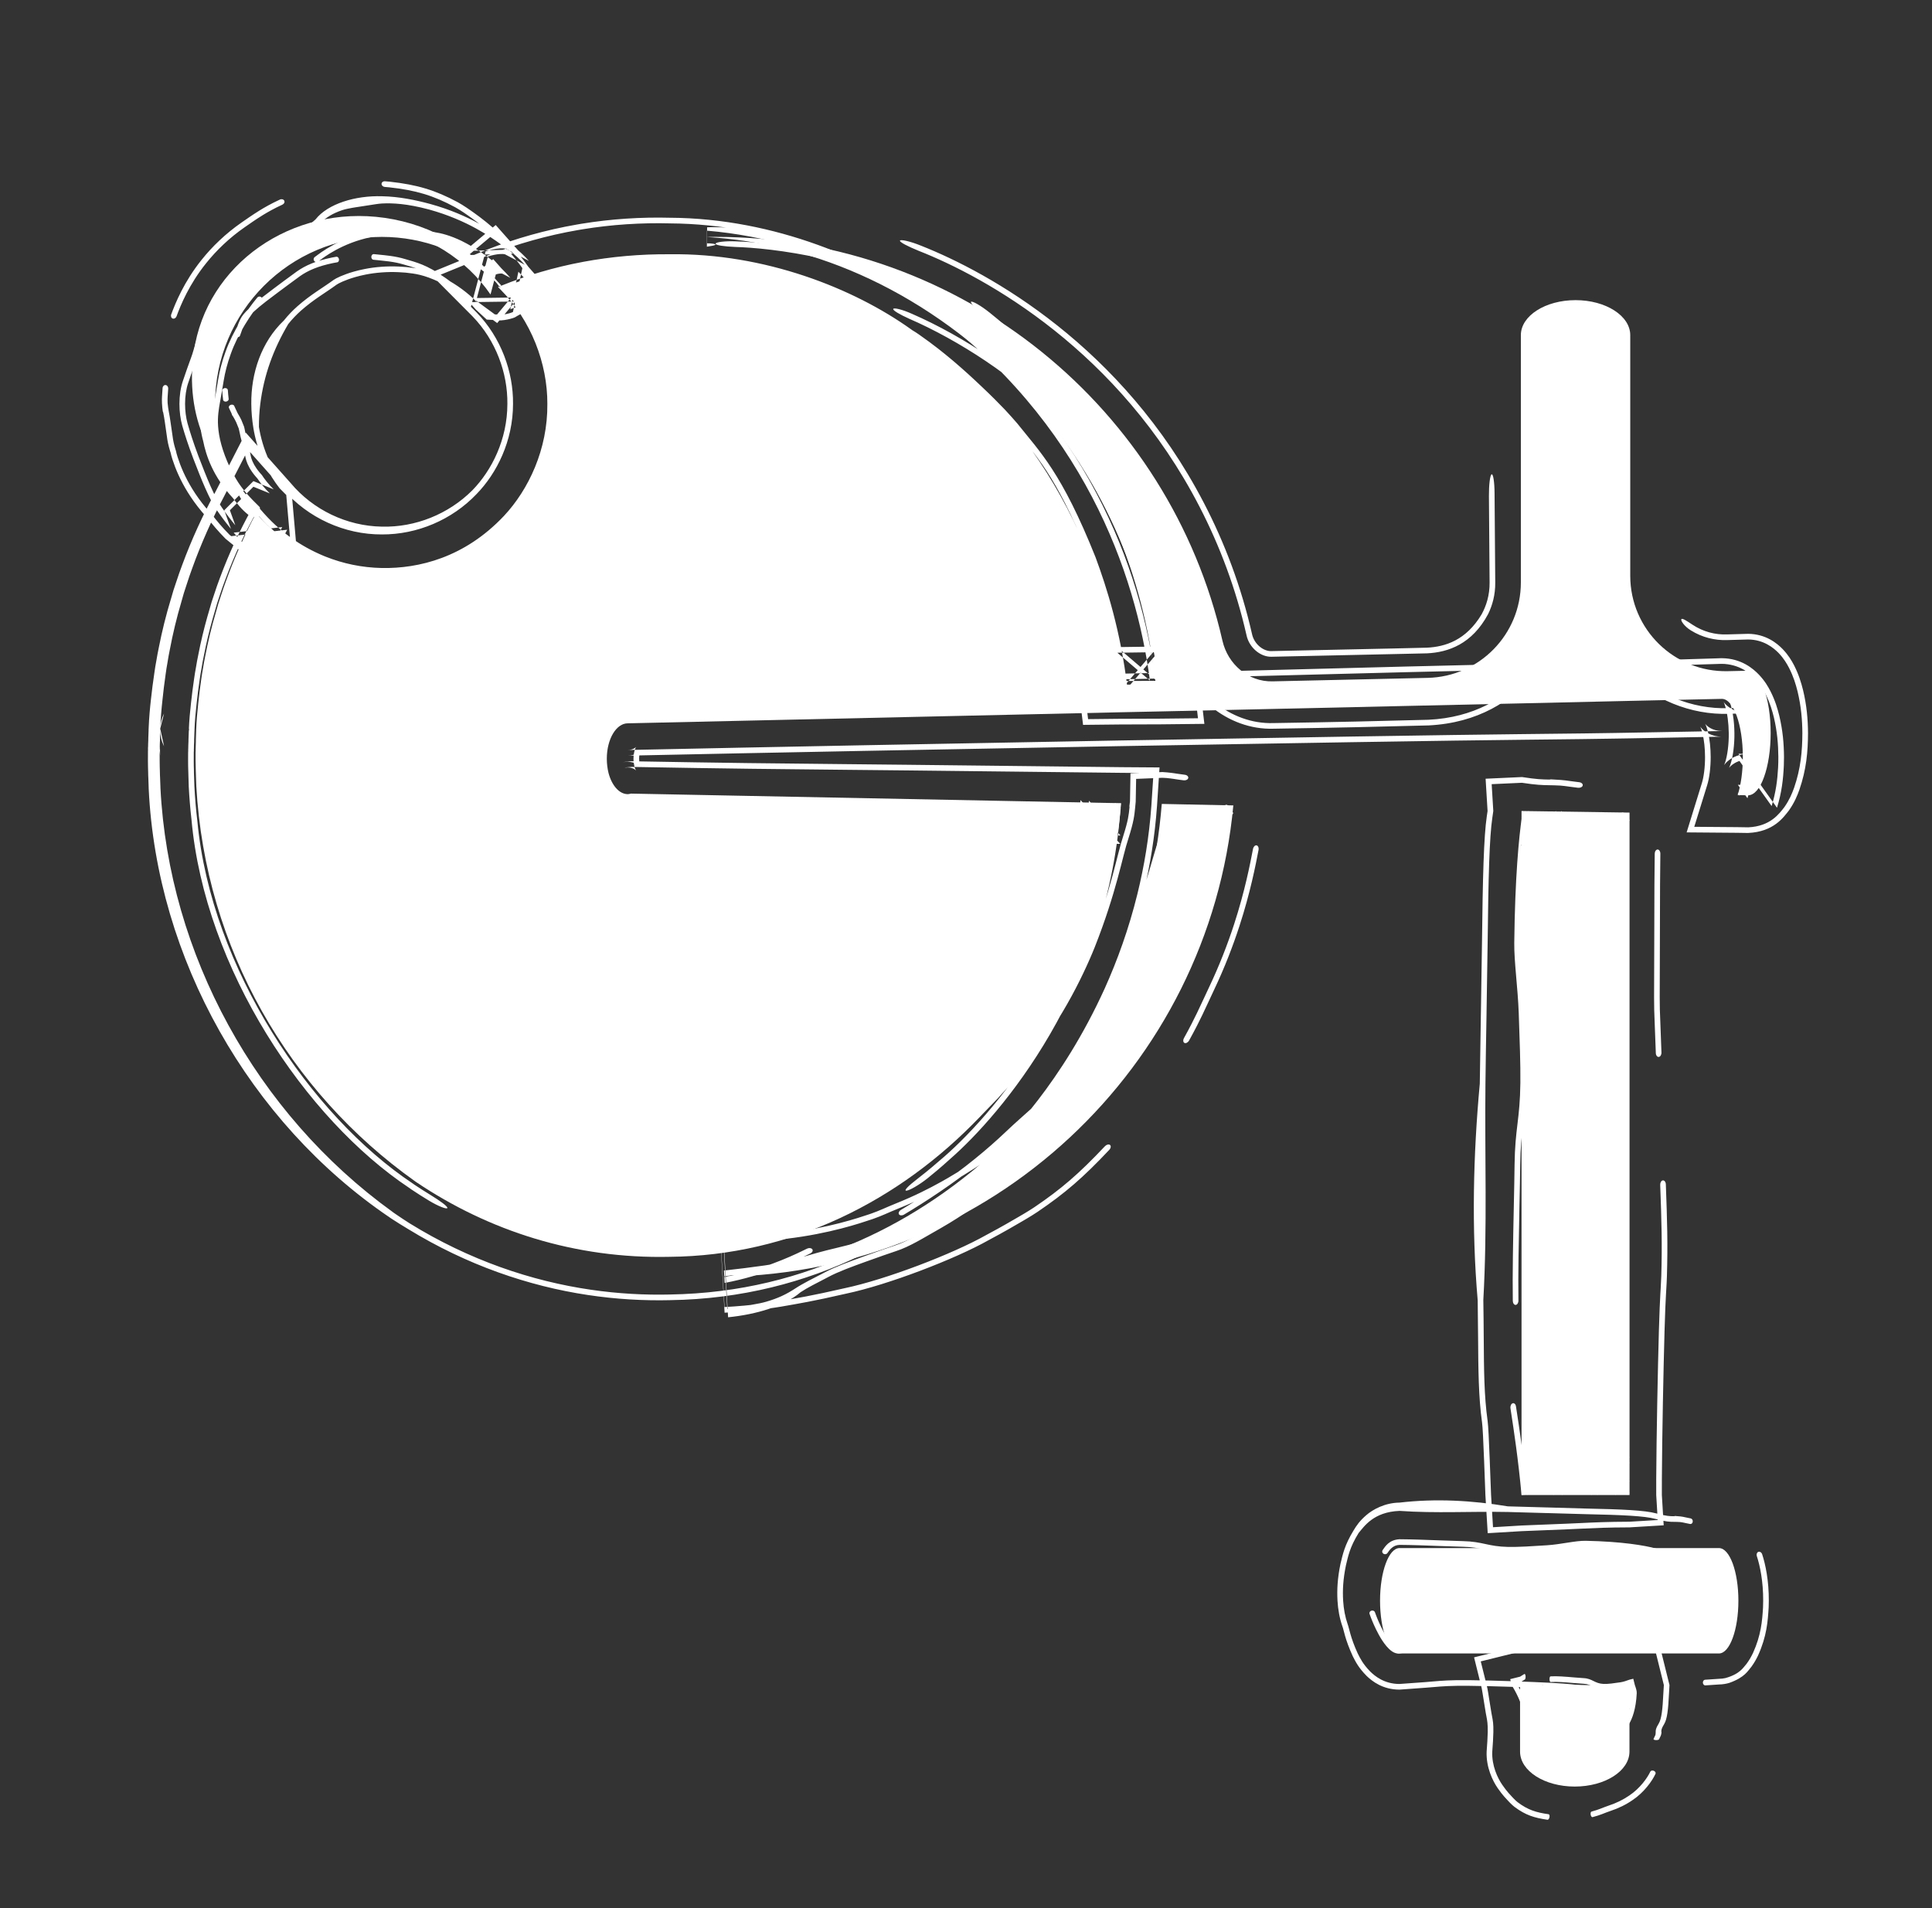
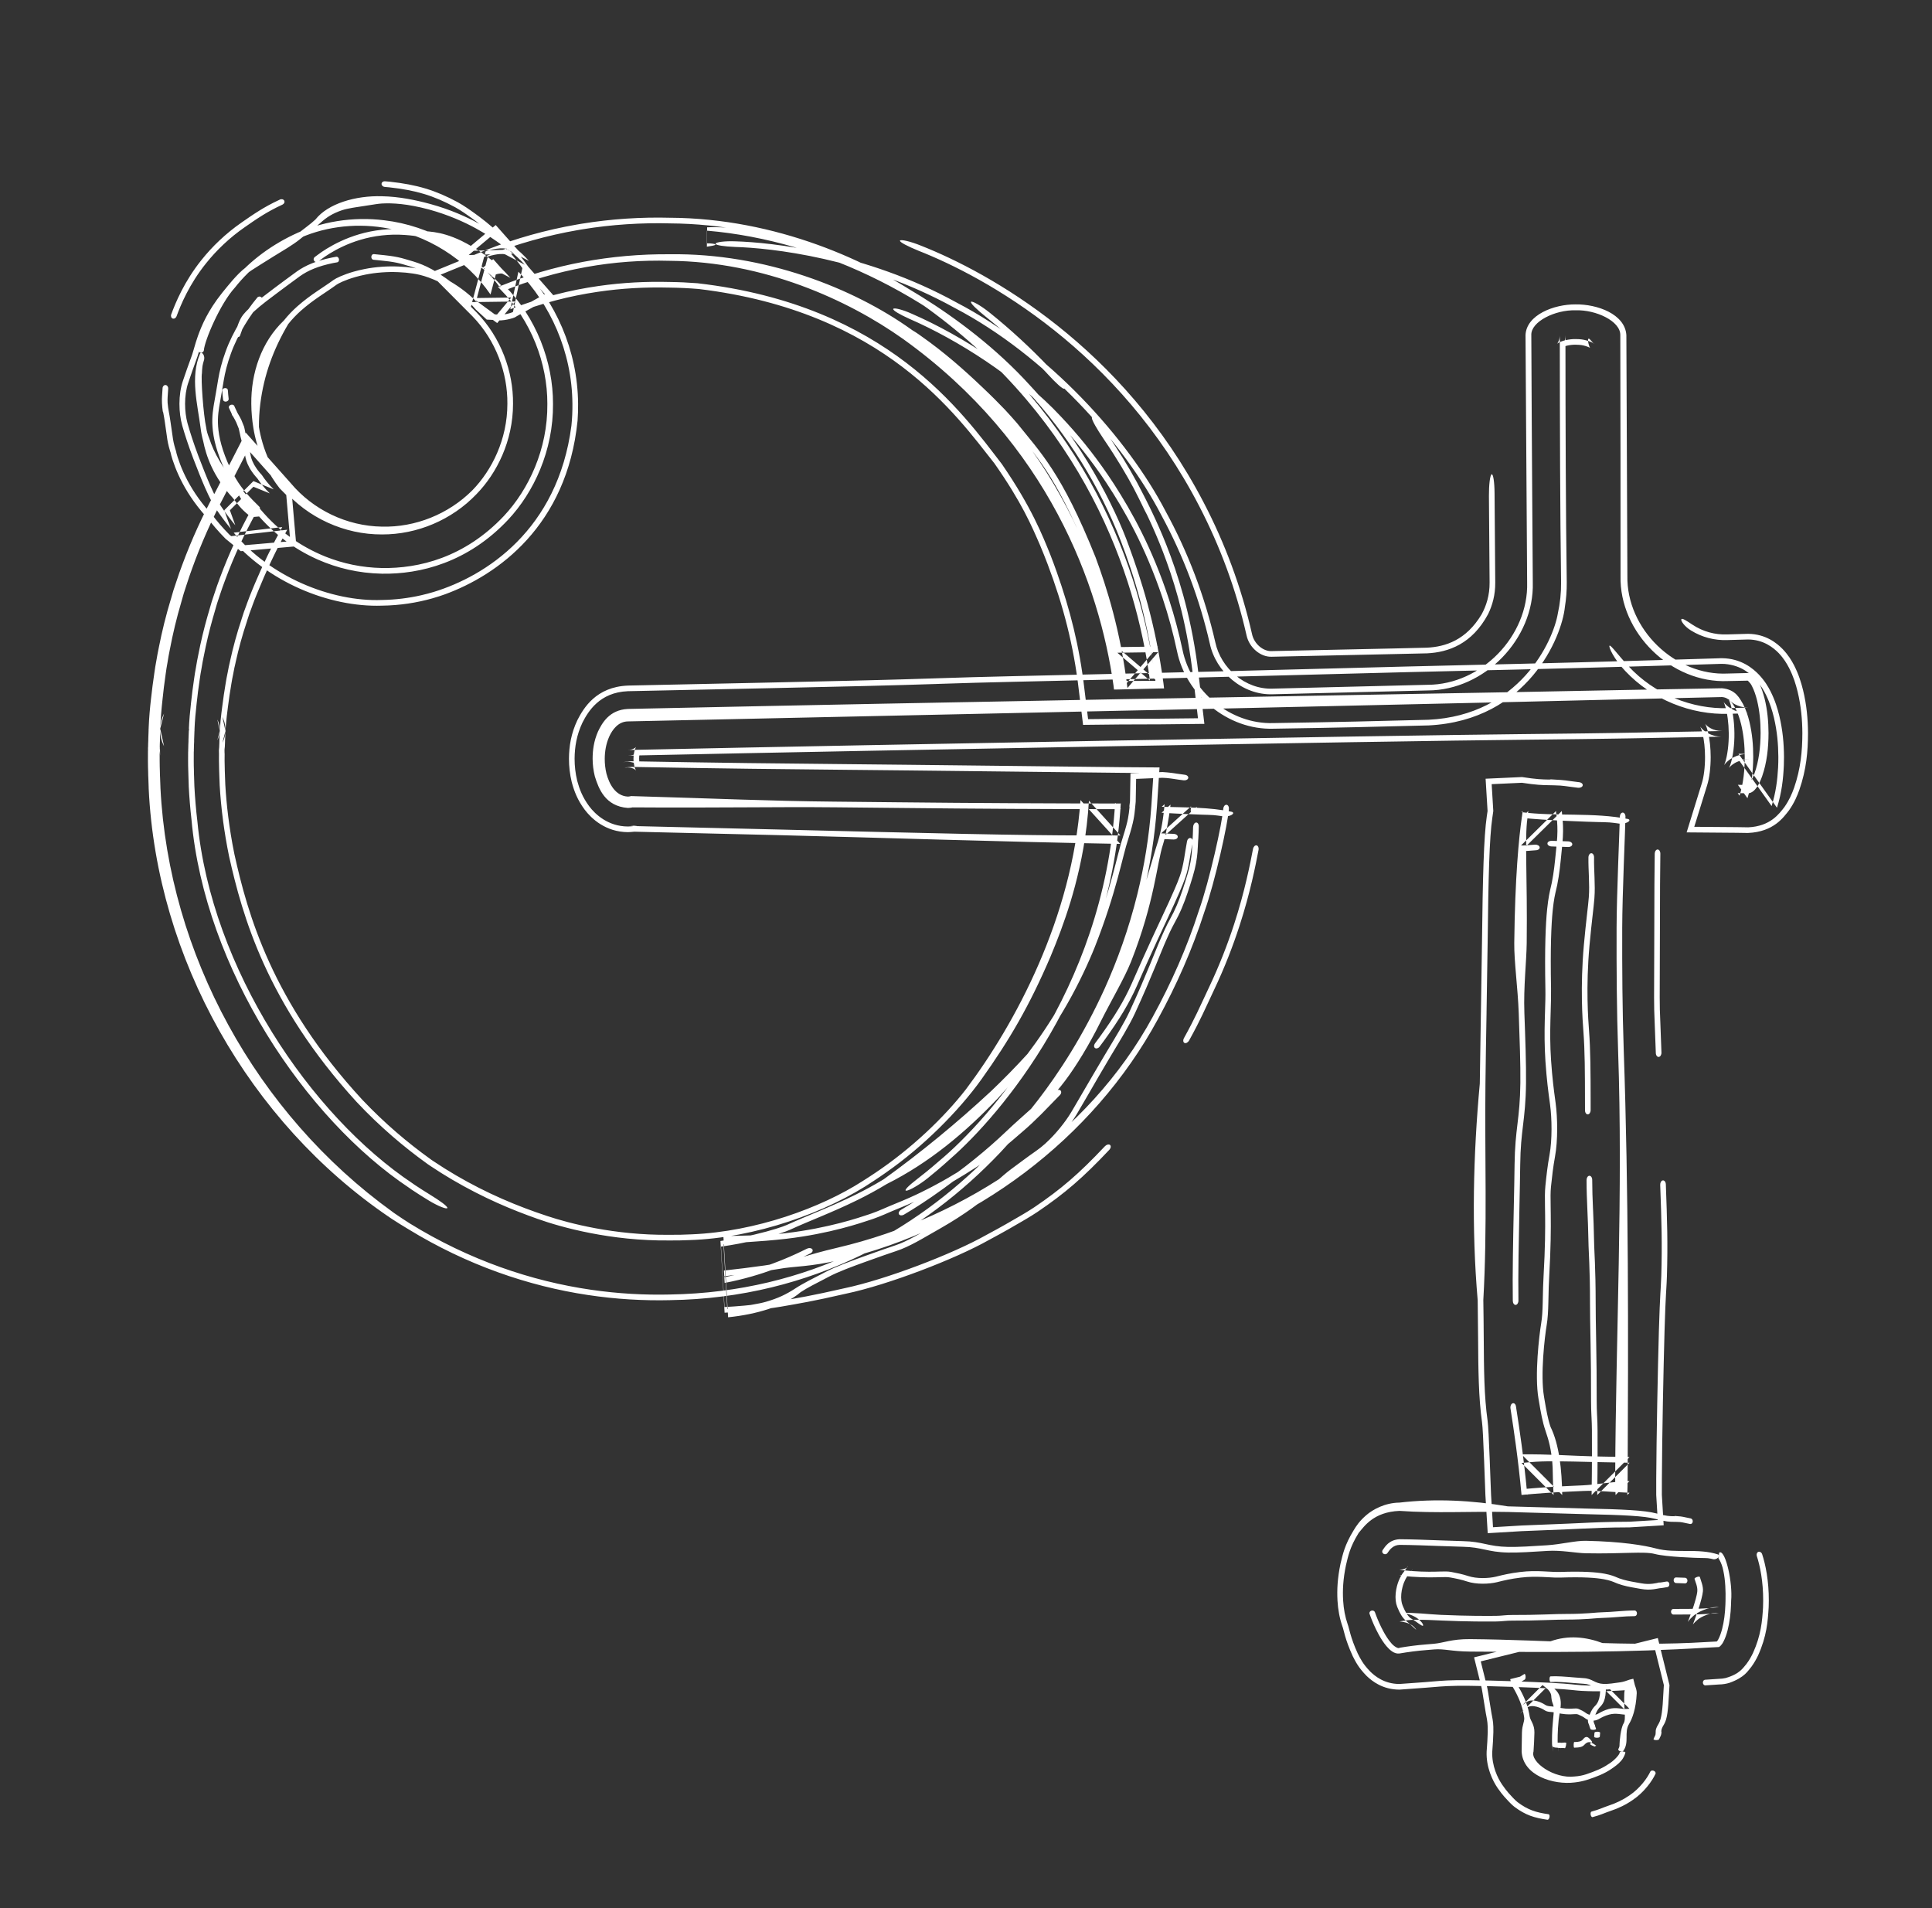
<svg xmlns="http://www.w3.org/2000/svg" width="81" height="80" viewBox="0 0 81 80" fill="none">
  <rect x="0" y="0" width="81" height="80" fill="#333333" stroke="none" />
-   <path d="M68.316 73.437C68.316 74.25 67.29 74.904 66.022 74.904C64.754 74.904 63.729 74.25 63.729 73.437L63.729 70.649L68.316 70.649L68.316 73.437ZM72.067 64.905C72.519 64.905 72.883 65.891 72.883 67.112C72.883 68.333 72.519 69.324 72.067 69.324L58.675 69.324C58.224 69.324 57.859 68.328 57.859 67.112C57.859 65.896 58.224 64.906 58.675 64.905L72.067 64.905ZM68.319 34.069L68.319 62.681L63.791 62.681L63.791 34.003L68.319 34.069ZM51.708 33.768C50.691 44.736 41.548 53.353 30.355 53.53C34.712 53.093 39.109 51.073 42.931 47.096C46.383 43.41 48.31 38.62 48.708 33.706L51.708 33.768ZM30.002 9.932C40.366 9.932 49.04 17.166 51.252 26.863C51.477 27.85 52.337 28.59 53.348 28.567L59.852 28.421C62.026 28.372 63.762 26.596 63.763 24.422L63.763 14.051C63.763 13.242 64.788 12.584 66.056 12.584C67.325 12.584 68.349 13.242 68.349 14.051L68.349 24.14C68.349 26.385 70.196 28.19 72.439 28.14L73.29 28.121C73.811 28.121 74.236 29.292 74.236 30.732C74.236 31.452 74.13 32.106 73.958 32.579C73.79 33.052 73.55 33.344 73.29 33.344L72.852 33.335C72.989 32.911 73.069 32.349 73.069 31.735C73.069 30.388 72.676 29.301 72.19 29.301L68.349 29.385L63.763 29.49L51.713 29.76L48.712 29.826L47.002 29.862L26.325 30.326L26.321 30.326C25.835 30.326 25.441 30.988 25.441 31.81C25.441 32.023 25.468 32.226 25.512 32.407C25.649 32.928 25.959 33.296 26.321 33.296C26.365 33.296 26.41 33.282 26.454 33.273L47.002 33.676C46.237 43.477 38.288 52.606 28.071 52.694C24.112 52.783 20.488 51.603 17.457 49.566C17.43 49.549 17.404 49.53 17.382 49.513C12.136 45.779 8.61 39.787 8.23 32.955L8.23 32.946C8.226 32.822 8.221 32.694 8.217 32.57C8.212 32.478 8.208 32.389 8.208 32.297C8.203 32.164 8.199 32.027 8.199 31.894L8.199 31.599C8.199 31.559 8.198 31.514 8.203 31.474C8.199 31.444 8.203 31.417 8.203 31.387C8.203 31.289 8.207 31.192 8.212 31.095L8.212 31.015C8.216 30.879 8.221 30.746 8.225 30.613C8.221 30.604 8.221 30.599 8.225 30.591C8.239 30.229 8.27 29.866 8.309 29.509C8.345 29.173 8.385 28.837 8.433 28.51C8.455 28.342 8.482 28.178 8.512 28.015C8.539 27.851 8.566 27.688 8.601 27.524C8.721 26.897 8.87 26.278 9.052 25.668C9.113 25.434 9.184 25.204 9.263 24.974C9.33 24.767 9.401 24.559 9.476 24.355C9.83 23.375 10.254 22.429 10.735 21.518C12.017 22.994 13.904 23.927 16.012 23.927C19.878 23.927 23.007 20.794 23.007 16.931C23.006 15.036 22.26 13.321 21.041 12.066C23.21 11.209 25.575 10.763 28.071 10.82C37.921 10.918 45.614 19.34 46.878 28.713L48.588 28.673C48 24.161 46.113 19.822 42.931 16.424C38.897 12.226 34.218 10.21 29.622 9.936C29.745 9.932 29.874 9.932 30.002 9.932ZM8.127 14.748C8.651 11.086 12.234 8.576 16.128 9.134C18.182 9.428 19.917 10.517 21.016 12.015C21.002 12.022 20.996 12.029 20.983 12.027C20.867 11.9 20.745 11.777 20.619 11.658L20.617 11.66C19.389 10.582 17.776 9.933 16.012 9.932C12.15 9.932 9.018 13.065 9.017 16.931C9.017 18.624 9.618 20.18 10.626 21.39L10.626 21.395L10.621 21.395C10.396 21.176 10.186 20.941 9.992 20.693C9.356 20.057 8.891 19.303 8.594 18.469C8.086 17.341 7.938 16.066 8.127 14.748Z" fill="white" />
-   <path d="M66.876 73.224C66.888 73.177 66.954 73.207 66.917 73.186C66.916 73.186 66.916 73.186 66.915 73.185C66.901 73.175 66.881 73.161 66.855 73.144C66.852 73.142 66.849 73.139 66.845 73.137C66.815 73.117 66.777 73.093 66.727 73.068C66.566 72.985 66.459 73.12 66.415 73.163C66.332 73.247 66.212 73.268 66.045 73.272C66.037 73.273 66.03 73.273 66.022 73.273C66.014 73.273 66.006 73.273 65.998 73.273C65.984 73.273 65.975 73.22 65.976 73.155C65.978 73.089 65.988 73.037 65.999 73.037C66.007 73.037 66.015 73.036 66.022 73.036C66.028 73.036 66.034 73.036 66.04 73.036C66.04 73.036 66.041 73.036 66.041 73.036C66.189 73.032 66.292 73.014 66.359 72.934C66.397 72.893 66.484 72.758 66.609 72.866C66.647 72.898 66.675 72.929 66.698 72.956C66.701 72.959 66.703 72.962 66.705 72.965C66.706 72.965 66.706 72.965 66.706 72.965C66.724 72.988 66.739 73.007 66.747 73.022C66.747 73.022 66.747 73.022 66.747 73.023C66.771 73.058 66.687 73.051 66.664 73.12C66.66 73.133 66.705 73.165 66.765 73.191C66.825 73.217 66.874 73.231 66.876 73.224ZM64.007 71.361C64.13 71.274 64.294 71.284 64.438 71.322C64.583 71.361 64.715 71.431 64.777 71.474C64.837 71.516 64.904 71.529 64.984 71.538C65.003 71.54 65.022 71.541 65.042 71.543C65.107 71.549 65.179 71.555 65.259 71.573C65.551 71.642 65.742 71.645 65.878 71.639C65.906 71.637 65.932 71.636 65.956 71.634C65.956 71.634 65.956 71.634 65.957 71.634C66.049 71.628 66.117 71.623 66.18 71.65C66.293 71.698 66.384 71.741 66.495 71.824C66.648 71.938 66.865 71.924 67.007 71.846C67.015 71.841 67.023 71.837 67.031 71.832C67.133 71.775 67.26 71.704 67.449 71.652C67.607 71.608 67.744 71.612 67.865 71.624C67.9 71.627 67.933 71.632 67.965 71.636C68.046 71.646 68.118 71.655 68.186 71.65C68.231 71.646 68.275 71.644 68.316 71.642L67.324 70.649C67.339 70.991 67.299 71.199 67.242 71.335C67.192 71.452 67.129 71.518 67.083 71.565C67.069 71.579 67.056 71.592 67.047 71.604C66.96 71.71 66.92 71.807 66.873 71.924C66.863 71.95 66.852 71.977 66.84 72.005C66.8 72.1 66.807 72.17 66.824 72.225C66.831 72.249 66.84 72.27 66.849 72.29C66.849 72.291 66.85 72.291 66.85 72.291C66.851 72.294 66.852 72.297 66.853 72.3C66.854 72.302 66.855 72.304 66.856 72.306C66.857 72.307 66.858 72.308 66.859 72.308C66.859 72.308 66.86 72.309 66.86 72.309C66.86 72.309 66.86 72.309 66.86 72.309C66.865 72.313 66.867 72.317 66.867 72.317C66.868 72.318 66.868 72.32 66.868 72.32C66.869 72.323 66.87 72.327 66.87 72.329C66.871 72.335 66.872 72.347 66.873 72.364C66.876 72.379 66.882 72.393 66.89 72.411C66.89 72.412 66.891 72.413 66.891 72.414C66.898 72.432 66.906 72.452 66.915 72.478C66.922 72.501 66.876 72.523 66.811 72.526C66.746 72.529 66.687 72.513 66.68 72.489C66.672 72.465 66.664 72.446 66.657 72.428C66.657 72.427 66.656 72.426 66.656 72.425C66.648 72.407 66.641 72.39 66.637 72.371C66.636 72.365 66.635 72.358 66.634 72.352C66.631 72.341 66.626 72.329 66.62 72.314C66.618 72.311 66.617 72.308 66.616 72.305C66.607 72.285 66.597 72.262 66.589 72.236C66.57 72.174 66.563 72.097 66.606 71.994C66.618 71.967 66.628 71.941 66.638 71.915C66.686 71.798 66.728 71.693 66.82 71.581C66.833 71.566 66.847 71.551 66.862 71.535C66.908 71.488 66.962 71.432 67.008 71.324C67.063 71.194 67.103 70.99 67.087 70.649L68.316 71.878C68.276 71.88 68.234 71.882 68.19 71.886C68.119 71.892 68.042 71.882 67.96 71.871C67.929 71.868 67.897 71.864 67.864 71.86C67.745 71.848 67.612 71.845 67.46 71.887C67.274 71.939 67.151 72.007 67.049 72.064C67.046 72.066 67.042 72.068 67.039 72.07C67.034 72.073 67.03 72.075 67.025 72.078C66.875 72.161 66.643 72.178 66.474 72.052C66.368 71.972 66.281 71.932 66.169 71.884C66.114 71.861 66.055 71.864 65.965 71.87C65.94 71.872 65.912 71.874 65.881 71.875C65.742 71.881 65.549 71.878 65.253 71.809C65.176 71.791 65.107 71.785 65.042 71.779C65.022 71.778 65.002 71.776 64.983 71.774C64.902 71.766 64.827 71.752 64.757 71.703C64.7 71.664 64.573 71.596 64.431 71.558C64.289 71.52 64.138 71.514 64.03 71.59C64.019 71.598 64.008 71.606 63.996 71.614C63.903 71.679 63.807 71.745 63.729 71.852L64.932 70.649C64.936 70.653 64.941 70.656 64.945 70.659C65.668 71.017 65.393 71.666 65.35 72.094C65.349 72.1 65.348 72.106 65.348 72.111C65.297 72.605 65.304 72.965 65.306 73.087C65.306 73.093 65.306 73.098 65.306 73.103C65.306 73.107 65.307 73.111 65.307 73.114C65.307 73.164 65.316 73.208 65.324 73.254C65.325 73.257 65.325 73.259 65.326 73.262C65.335 73.311 65.344 73.362 65.343 73.422C65.343 73.427 65.343 73.432 65.343 73.437C65.341 73.286 65.3 73.177 65.282 73.126C65.279 73.115 65.275 73.107 65.273 73.099C65.272 73.099 65.272 73.099 65.272 73.099C65.261 73.066 65.259 73.055 65.26 73.056C65.264 73.06 65.3 73.067 65.328 73.065C65.338 73.064 65.347 73.063 65.356 73.063C65.375 73.061 65.394 73.059 65.411 73.064C65.444 73.072 65.481 73.069 65.52 73.065C65.523 73.064 65.527 73.064 65.53 73.064C65.572 73.06 65.615 73.055 65.659 73.064C65.669 73.066 65.667 73.12 65.654 73.184C65.641 73.248 65.621 73.298 65.609 73.295C65.559 73.285 65.51 73.287 65.461 73.289C65.457 73.29 65.453 73.29 65.448 73.29C65.403 73.292 65.357 73.291 65.316 73.28C65.295 73.274 65.273 73.273 65.249 73.272C65.237 73.272 65.225 73.271 65.212 73.27C65.174 73.267 65.125 73.253 65.102 73.231C65.089 73.221 65.08 73.22 65.078 73.234C65.078 73.237 65.078 73.241 65.079 73.246C65.081 73.271 65.104 73.34 65.107 73.437C65.107 73.433 65.107 73.428 65.107 73.424C65.108 73.366 65.099 73.318 65.09 73.269C65.09 73.266 65.089 73.264 65.088 73.261C65.08 73.215 65.071 73.168 65.07 73.116C65.07 73.109 65.07 73.1 65.07 73.089C65.068 72.966 65.061 72.606 65.112 72.11C65.112 72.108 65.112 72.107 65.112 72.105C65.146 71.773 65.165 71.585 65.107 71.444C65.061 71.333 65.049 71.25 65.043 71.181C65.042 71.168 65.041 71.156 65.04 71.144C65.037 71.093 65.034 71.053 65.017 71.013C64.968 70.892 64.887 70.805 64.735 70.699C64.712 70.683 64.691 70.666 64.671 70.649L63.729 71.591C63.807 71.5 63.895 71.439 63.974 71.385C63.974 71.384 63.974 71.384 63.974 71.384C63.985 71.376 63.997 71.369 64.007 71.361ZM67.072 72.816C67.07 72.84 67.015 72.858 66.95 72.858C66.885 72.858 66.834 72.839 66.835 72.815C66.84 72.759 66.845 72.703 66.849 72.647C66.851 72.623 66.906 72.604 66.971 72.605C67.036 72.605 67.088 72.624 67.086 72.648C67.081 72.704 67.076 72.76 67.072 72.816ZM63.909 70.185C63.932 70.172 63.955 70.213 63.96 70.277C63.966 70.341 63.951 70.403 63.928 70.417C63.916 70.424 63.896 70.436 63.869 70.453C63.834 70.476 63.787 70.506 63.729 70.541L63.602 70.572L63.621 70.649C63.776 70.906 64.026 71.362 64.11 71.841C64.118 71.89 64.127 71.934 64.135 71.977C64.17 72.156 64.338 72.301 64.331 72.645C64.326 72.909 64.311 73.174 64.293 73.437C64.149 73.877 65.159 74.59 66.022 74.481C66.188 74.47 66.351 74.439 66.504 74.388C66.847 74.273 67.169 74.146 67.42 73.972C67.651 73.841 67.916 73.563 67.909 73.462C67.912 73.449 67.966 73.438 68.031 73.437C68.097 73.437 68.148 73.453 68.145 73.473C68.138 73.534 68.083 73.691 67.965 73.826C67.85 73.964 67.681 74.079 67.561 74.162C67.27 74.365 66.918 74.5 66.547 74.62C66.379 74.674 66.202 74.711 66.022 74.731C65.126 74.843 63.851 74.447 63.795 73.437C63.798 73.173 63.803 72.908 63.808 72.644C63.815 72.302 63.934 72.164 63.899 71.984C63.891 71.942 63.883 71.898 63.874 71.848C63.789 71.362 63.531 70.9 63.377 70.649L63.316 70.4L63.729 70.297C63.777 70.268 63.817 70.243 63.848 70.223C63.876 70.206 63.896 70.192 63.909 70.185ZM65.005 70.284C65.268 70.266 65.642 70.298 65.968 70.326C66.128 70.339 66.276 70.352 66.394 70.358C66.578 70.366 66.694 70.423 66.808 70.479C66.81 70.48 66.811 70.48 66.812 70.481C66.927 70.537 67.041 70.592 67.228 70.601C67.416 70.609 67.677 70.571 67.939 70.532C67.939 70.532 67.939 70.532 67.94 70.532C68.067 70.513 68.196 70.466 68.316 70.423L68.476 70.384L68.542 70.649C68.587 70.775 68.626 70.892 68.621 70.99C68.59 71.658 68.427 72.069 68.3 72.277C68.077 72.641 68.327 73.053 68.045 73.425C67.983 73.466 67.803 73.397 67.855 73.321C67.856 73.319 67.857 73.316 67.859 73.313C67.872 73.287 67.883 73.264 67.892 73.233C67.9 73.186 67.9 73.151 67.9 73.12C67.901 73.037 67.944 72.463 68.069 72.26C68.19 72.063 68.067 71.66 68.099 70.989C68.103 70.891 68.14 70.775 68.168 70.649L68.316 70.797C68.198 70.77 68.072 70.75 67.945 70.769C67.945 70.769 67.944 70.769 67.943 70.769C67.683 70.807 67.42 70.846 67.228 70.837C67.035 70.828 66.915 70.77 66.799 70.713C66.798 70.713 66.797 70.712 66.796 70.712C66.682 70.656 66.572 70.602 66.395 70.594C66.273 70.588 66.124 70.576 65.963 70.562C65.638 70.534 65.269 70.502 65.009 70.52C64.985 70.522 64.965 70.47 64.964 70.405C64.963 70.34 64.981 70.285 65.005 70.284ZM65.01 68.812C65.749 68.55 66.492 68.623 67.221 68.9C67.411 68.909 67.677 68.927 67.942 68.946C67.945 68.946 67.948 68.946 67.951 68.947C68.075 68.955 68.2 68.964 68.316 68.972L69.505 68.677L69.994 70.649C69.985 70.778 69.978 70.896 69.974 70.994C69.942 71.662 69.899 72.074 69.772 72.282C69.653 72.476 69.653 72.53 69.652 72.61C69.652 72.612 69.651 72.614 69.651 72.617C69.652 72.617 69.652 72.617 69.652 72.617C69.655 72.62 69.657 72.622 69.657 72.623C69.659 72.626 69.66 72.627 69.66 72.628C69.66 72.63 69.66 72.631 69.66 72.632C69.661 72.634 69.661 72.636 69.66 72.638C69.659 72.652 69.652 72.697 69.642 72.732C69.632 72.768 69.62 72.794 69.605 72.821C69.604 72.824 69.603 72.826 69.601 72.829C69.588 72.854 69.574 72.88 69.559 72.919C69.55 72.942 69.49 72.959 69.425 72.956C69.361 72.953 69.316 72.932 69.325 72.908C69.341 72.868 69.356 72.84 69.369 72.815C69.37 72.812 69.372 72.809 69.373 72.807C69.387 72.781 69.398 72.758 69.407 72.726C69.414 72.68 69.415 72.645 69.415 72.614C69.416 72.531 69.417 72.469 69.541 72.266C69.662 72.068 69.705 71.666 69.737 70.995C69.742 70.896 69.749 70.778 69.758 70.649L69.338 68.955L68.316 69.208C68.2 69.2 68.075 69.191 67.95 69.183C67.947 69.183 67.944 69.182 67.941 69.182C67.676 69.164 67.411 69.145 67.221 69.136C66.482 69.102 65.757 69.22 65.014 69.048C64.877 69.057 64.752 69.061 64.636 69.064C64.296 69.074 64.034 69.082 63.785 69.225C63.771 69.233 63.753 69.24 63.729 69.248L62.081 69.656L62.328 70.649C62.35 70.722 62.371 70.842 62.397 70.999C62.406 71.06 62.417 71.126 62.428 71.198C62.455 71.374 62.488 71.583 62.529 71.819C62.538 71.868 62.546 71.912 62.554 71.954C62.589 72.135 62.617 72.277 62.61 72.621C62.606 72.844 62.587 73.146 62.564 73.437C62.538 74.032 62.792 74.553 62.982 74.829C63.187 75.128 63.321 75.254 63.409 75.352C63.434 75.379 63.457 75.402 63.477 75.422C63.53 75.476 63.573 75.517 63.631 75.563C64.059 75.884 64.4 75.99 64.925 76.064C64.958 76.068 64.975 76.123 64.963 76.187C64.952 76.251 64.915 76.3 64.88 76.296C64.327 76.216 63.962 76.104 63.497 75.757C63.432 75.706 63.382 75.66 63.324 75.602C63.303 75.58 63.279 75.556 63.253 75.529C63.159 75.426 63.016 75.293 62.791 74.969C62.584 74.67 62.301 74.097 62.328 73.437C62.351 73.146 62.369 72.844 62.374 72.622C62.38 72.281 62.353 72.142 62.319 71.962C62.31 71.92 62.302 71.876 62.293 71.826C62.252 71.59 62.219 71.381 62.192 71.204C62.18 71.132 62.17 71.066 62.16 71.005C62.133 70.835 62.111 70.714 62.089 70.649L61.801 69.487L63.729 69.009C63.745 69.004 63.757 68.999 63.766 68.994C64.024 68.845 64.297 68.837 64.641 68.827C64.755 68.824 64.878 68.821 65.01 68.812ZM66.768 76.186C66.736 76.194 66.701 76.148 66.689 76.084C66.678 76.02 66.694 75.962 66.724 75.954C66.884 75.911 66.996 75.871 67.084 75.838C67.246 75.777 67.323 75.742 67.443 75.703C67.754 75.601 68.053 75.457 68.315 75.275C68.754 74.982 69.066 74.545 69.192 74.275C69.212 74.234 69.277 74.219 69.337 74.243C69.397 74.268 69.429 74.326 69.406 74.373C69.269 74.672 68.926 75.149 68.455 75.465C68.173 75.662 67.853 75.817 67.522 75.926C67.398 75.966 67.321 76.001 67.153 76.064C67.061 76.098 66.941 76.141 66.768 76.186ZM71.269 66.123C71.305 66.263 71.419 66.505 71.395 66.72C71.394 66.723 71.394 66.726 71.394 66.729C71.384 66.817 71.365 66.907 71.338 67.015C71.335 67.029 71.331 67.043 71.327 67.057C71.322 67.075 71.318 67.093 71.312 67.112C71.281 67.229 71.24 67.369 71.183 67.535C71.081 67.835 70.986 68.076 70.976 68.104C70.977 68.117 70.995 68.062 71.161 67.92C71.31 67.779 71.743 67.592 72.067 67.618C72.05 67.62 72.034 67.622 72.02 67.624C71.546 67.689 71.041 67.691 70.352 67.692C70.289 67.693 70.224 67.693 70.158 67.693C70.104 67.693 70.06 67.64 70.058 67.575C70.057 67.51 70.1 67.457 70.153 67.457C70.218 67.456 70.281 67.456 70.343 67.456C70.343 67.456 70.344 67.456 70.344 67.456C71.038 67.454 71.532 67.453 71.995 67.389C72.015 67.386 72.039 67.383 72.067 67.38C71.653 67.35 71.146 67.596 70.981 67.762C70.793 67.932 70.769 68.003 70.762 68.003C70.761 68.001 70.853 67.778 70.951 67.497C71.004 67.349 71.043 67.22 71.073 67.112C71.081 67.087 71.087 67.063 71.094 67.04C71.097 67.027 71.101 67.013 71.104 67.001C71.104 67.001 71.104 67 71.104 67C71.131 66.897 71.15 66.815 71.159 66.737C71.159 66.735 71.159 66.733 71.159 66.732C71.184 66.527 71.072 66.308 71.044 66.194C71.039 66.172 71.085 66.139 71.147 66.117C71.208 66.095 71.263 66.096 71.269 66.123ZM58.577 67.363C58.546 67.287 58.526 67.203 58.516 67.112C58.493 66.912 58.518 66.691 58.569 66.499C58.642 66.215 58.773 65.997 58.845 65.915C58.914 65.835 58.968 65.741 59.01 65.688C59.019 65.677 59.027 65.669 59.031 65.667C59.04 65.642 59.023 65.782 58.677 65.823C58.697 65.825 58.72 65.827 58.742 65.829C59.408 65.898 59.843 65.901 60.153 65.895C60.217 65.893 60.276 65.891 60.332 65.89C60.332 65.89 60.332 65.89 60.332 65.89C60.542 65.884 60.699 65.879 60.843 65.906C61.099 65.954 61.308 65.997 61.56 66.079C61.909 66.194 62.404 66.18 62.727 66.102C62.745 66.097 62.763 66.093 62.782 66.088C63.015 66.031 63.303 65.96 63.736 65.908C64.094 65.864 64.407 65.867 64.684 65.88C64.763 65.883 64.839 65.888 64.912 65.892C65.095 65.902 65.26 65.911 65.414 65.906C66.373 65.873 66.927 65.915 67.274 65.98C67.542 66.029 67.691 66.093 67.799 66.139C67.831 66.153 67.86 66.165 67.887 66.175C68.129 66.262 68.35 66.301 68.617 66.348C68.676 66.359 68.738 66.369 68.802 66.381C69.017 66.421 69.178 66.414 69.303 66.397C69.358 66.39 69.407 66.381 69.452 66.372C69.453 66.372 69.454 66.372 69.455 66.372C69.461 66.37 69.468 66.369 69.474 66.368C69.479 66.367 69.483 66.366 69.488 66.365C69.49 66.364 69.492 66.363 69.493 66.363C69.494 66.362 69.495 66.362 69.495 66.361C69.495 66.361 69.495 66.361 69.495 66.361C69.504 66.357 69.512 66.355 69.514 66.354C69.516 66.354 69.519 66.353 69.52 66.353C69.527 66.352 69.535 66.352 69.541 66.351C69.555 66.35 69.581 66.349 69.62 66.348C69.654 66.345 69.686 66.339 69.727 66.332C69.73 66.331 69.732 66.331 69.735 66.33C69.775 66.323 69.821 66.315 69.88 66.307C69.933 66.299 69.982 66.346 69.989 66.411C69.996 66.475 69.959 66.534 69.906 66.541C69.851 66.549 69.807 66.557 69.767 66.564C69.764 66.565 69.762 66.565 69.76 66.566C69.718 66.573 69.678 66.58 69.636 66.584C69.622 66.586 69.607 66.587 69.594 66.587C69.569 66.59 69.541 66.595 69.507 66.602C69.501 66.603 69.494 66.604 69.487 66.606C69.441 66.614 69.388 66.624 69.328 66.632C69.188 66.651 69.011 66.658 68.777 66.615C68.715 66.603 68.656 66.593 68.598 66.583C68.33 66.536 68.092 66.494 67.835 66.401C67.8 66.389 67.766 66.374 67.73 66.359C67.624 66.313 67.496 66.259 67.249 66.213C66.917 66.152 66.377 66.109 65.424 66.142C65.261 66.147 65.086 66.138 64.9 66.127C64.828 66.123 64.755 66.12 64.681 66.116C64.408 66.104 64.105 66.101 63.759 66.143C63.336 66.194 63.056 66.263 62.823 66.32C62.815 66.322 62.807 66.324 62.799 66.326C62.789 66.329 62.779 66.331 62.769 66.334C62.425 66.417 61.898 66.434 61.513 66.308C61.272 66.228 61.071 66.187 60.816 66.14C60.691 66.116 60.557 66.12 60.352 66.126C60.294 66.128 60.231 66.129 60.16 66.131C59.844 66.137 59.403 66.134 58.73 66.065C58.711 66.063 58.693 66.061 58.675 66.06C59.15 66.013 59.209 65.807 59.218 65.811C59.221 65.804 59.218 65.805 59.212 65.811C59.185 65.838 59.131 65.928 59.055 66.013C58.991 66.081 58.869 66.277 58.801 66.54C58.751 66.726 58.73 66.934 58.754 67.112C58.763 67.184 58.78 67.25 58.804 67.308C58.812 67.33 58.821 67.351 58.83 67.372C58.907 67.553 58.998 67.728 59.134 67.841C59.336 67.956 59.493 68.09 59.598 68.147C59.646 68.172 59.692 68.18 59.652 68.093C59.629 68.049 59.584 67.974 59.444 67.867C59.311 67.763 59.023 67.619 58.678 67.619C59.273 67.601 59.891 67.682 60.382 67.704C60.395 67.704 60.408 67.705 60.421 67.706C61.547 67.756 62.366 67.749 62.645 67.747C62.658 67.747 62.67 67.747 62.68 67.747C62.69 67.747 62.698 67.747 62.706 67.747C62.82 67.746 62.92 67.738 63.026 67.729C63.031 67.728 63.037 67.728 63.043 67.727C63.154 67.718 63.271 67.709 63.409 67.71C63.923 67.713 64.342 67.702 64.704 67.691C64.771 67.689 64.836 67.687 64.9 67.685C64.9 67.685 64.9 67.685 64.9 67.685C65.18 67.675 65.427 67.667 65.662 67.667C66.09 67.667 66.38 67.652 66.605 67.636C66.675 67.631 66.74 67.626 66.802 67.621C66.935 67.61 67.051 67.601 67.17 67.597C67.395 67.591 67.602 67.575 67.806 67.559C67.824 67.558 67.842 67.557 67.86 67.555C68.081 67.538 68.3 67.522 68.531 67.522C68.585 67.522 68.63 67.575 68.631 67.64C68.632 67.706 68.589 67.758 68.535 67.759C68.311 67.759 68.097 67.774 67.876 67.791C67.858 67.793 67.84 67.794 67.822 67.796C67.618 67.811 67.407 67.828 67.178 67.834C67.063 67.837 66.954 67.846 66.823 67.856C66.761 67.861 66.695 67.867 66.62 67.872C66.392 67.888 66.099 67.903 65.666 67.904C65.434 67.904 65.189 67.912 64.911 67.921C64.847 67.923 64.781 67.925 64.713 67.927C64.35 67.939 63.929 67.949 63.412 67.947C63.282 67.946 63.171 67.954 63.06 67.963C63.054 67.964 63.048 67.964 63.041 67.965C62.937 67.974 62.831 67.983 62.711 67.983C62.695 67.983 62.674 67.983 62.65 67.983C62.37 67.986 61.548 67.992 60.417 67.942C60.414 67.942 60.41 67.941 60.407 67.941C59.649 67.907 59.222 67.888 58.9 67.947C58.819 67.961 58.745 67.973 58.675 67.981C59.22 68.034 59.31 68.262 59.349 68.287C59.359 68.301 59.365 68.31 59.368 68.316C59.379 68.338 59.361 68.317 59.333 68.294C59.243 68.214 59.123 68.096 58.94 67.947C58.784 67.818 58.681 67.615 58.604 67.429C58.604 67.429 58.604 67.428 58.603 67.428C58.594 67.406 58.585 67.384 58.577 67.363ZM70.65 66.15C70.704 66.152 70.747 66.206 70.747 66.271C70.746 66.336 70.702 66.388 70.648 66.386C70.521 66.381 70.393 66.377 70.265 66.372C70.211 66.37 70.168 66.316 70.168 66.251C70.169 66.185 70.213 66.134 70.267 66.136C70.395 66.14 70.523 66.145 70.65 66.15ZM57.418 67.66C57.4 67.604 57.438 67.545 57.501 67.528C57.564 67.512 57.628 67.542 57.645 67.595C57.655 67.624 57.671 67.669 57.695 67.731C57.755 67.887 57.859 68.146 58.023 68.442C58.106 68.59 58.204 68.747 58.326 68.887C58.438 69.027 58.632 69.14 58.676 69.085C59.033 69.024 59.415 68.974 59.804 68.944C59.917 68.935 60.017 68.927 60.113 68.918C60.524 68.883 60.853 68.716 61.638 68.722C64.94 68.751 68.239 69.051 71.535 68.845C71.712 68.834 71.89 68.825 72.067 68.817C71.909 68.837 71.997 68.838 72.048 68.717C72.106 68.608 72.159 68.457 72.2 68.3C72.282 67.983 72.325 67.633 72.338 67.281C72.34 67.228 72.341 67.172 72.343 67.112C72.353 66.741 72.339 66.258 72.254 65.87C72.183 65.468 71.987 65.263 72.041 65.308C72.055 65.31 72.071 65.255 72.067 65.19C72.064 65.125 72.084 65.072 72.112 65.083C72.356 65.055 72.647 66.355 72.579 67.112C72.578 67.171 72.576 67.228 72.574 67.281C72.561 67.649 72.517 68.017 72.428 68.36C72.384 68.531 72.326 68.697 72.253 68.834C72.184 68.975 72.076 69.059 72.067 69.054C71.894 69.061 71.722 69.071 71.549 69.081C68.249 69.287 64.939 69.274 61.634 69.245C60.857 69.238 60.54 69.119 60.131 69.154C60.035 69.162 59.934 69.171 59.82 69.18C59.425 69.21 59.037 69.262 58.675 69.324C58.449 69.356 58.258 69.168 58.128 69.018C57.994 68.859 57.893 68.693 57.808 68.54C57.639 68.231 57.534 67.97 57.471 67.807C57.446 67.741 57.428 67.691 57.418 67.66ZM57.968 64.99C58.076 64.836 58.237 64.559 58.675 64.535C59.198 64.538 59.808 64.561 60.359 64.582C60.722 64.595 61.06 64.608 61.331 64.614C61.749 64.622 62.013 64.679 62.275 64.735C62.277 64.735 62.28 64.736 62.283 64.737C62.544 64.793 62.806 64.848 63.231 64.857C63.66 64.865 64.253 64.827 64.852 64.788C64.852 64.788 64.853 64.788 64.853 64.788C65.449 64.75 66.053 64.591 66.489 64.6C68.01 64.632 68.948 64.794 69.422 64.921C70.251 65.144 71.192 64.894 72.039 65.176C72.133 65.239 71.975 65.419 71.803 65.367C71.797 65.365 71.79 65.364 71.784 65.362C71.725 65.349 71.673 65.338 71.6 65.329C71.494 65.322 71.416 65.321 71.344 65.321C71.155 65.32 69.847 65.277 69.383 65.153C68.933 65.032 68.015 65.155 66.485 65.123C66.056 65.114 65.465 64.986 64.866 65.024C64.864 65.024 64.863 65.025 64.861 65.025C64.267 65.063 63.668 65.102 63.232 65.093C62.791 65.084 62.517 65.026 62.253 64.969C62.25 64.969 62.248 64.968 62.245 64.968C61.986 64.912 61.734 64.858 61.331 64.85C61.055 64.844 60.713 64.832 60.348 64.818C59.798 64.797 59.194 64.774 58.675 64.771C58.4 64.781 58.261 64.977 58.171 65.111C58.14 65.161 58.072 65.178 58.013 65.15C57.955 65.121 57.931 65.05 57.968 64.99ZM56.754 64.158C56.864 63.974 57.005 63.762 57.286 63.522C57.554 63.291 58.056 63.007 58.673 62.999C60.195 62.822 61.718 62.907 63.215 63.156C63.648 63.165 64.253 63.183 64.858 63.202C64.864 63.202 64.871 63.202 64.878 63.202C65.476 63.221 66.071 63.239 66.498 63.248C68.019 63.279 68.96 63.322 69.434 63.45C69.876 63.568 69.999 63.569 70.181 63.57C70.186 63.57 70.191 63.57 70.196 63.57C70.196 63.57 70.197 63.569 70.197 63.569C70.203 63.566 70.208 63.565 70.211 63.564C70.216 63.562 70.221 63.562 70.223 63.561C70.227 63.561 70.23 63.561 70.231 63.561C70.236 63.561 70.241 63.561 70.245 63.561C70.277 63.562 70.378 63.569 70.459 63.579C70.541 63.589 70.6 63.602 70.662 63.616C70.668 63.617 70.674 63.619 70.681 63.62C70.737 63.633 70.797 63.647 70.885 63.662C70.938 63.672 70.976 63.731 70.969 63.796C70.963 63.86 70.914 63.905 70.861 63.896C70.769 63.88 70.704 63.865 70.648 63.852C70.642 63.851 70.636 63.849 70.63 63.848C70.57 63.834 70.518 63.824 70.445 63.815C70.34 63.807 70.261 63.807 70.189 63.806C70.001 63.805 69.859 63.805 69.396 63.68C68.946 63.559 68.029 63.516 66.499 63.484C66.07 63.475 65.475 63.457 64.878 63.438C64.871 63.438 64.864 63.438 64.857 63.438C64.252 63.419 63.648 63.401 63.215 63.392C61.693 63.361 60.199 63.454 58.675 63.346C57.58 63.389 57.189 64.006 56.961 64.272C56.584 64.88 56.52 65.257 56.43 65.624C56.308 66.207 56.286 66.677 56.312 67.112C56.334 67.462 56.394 67.787 56.503 68.102C56.566 68.262 56.612 68.645 56.922 69.321C57.025 69.523 57.133 69.758 57.444 70.078C57.641 70.27 58.03 70.602 58.674 70.603C58.999 70.58 59.36 70.555 59.754 70.525C59.866 70.516 59.967 70.507 60.063 70.499C60.474 70.464 60.797 70.436 61.583 70.443C62.549 70.452 64.168 70.51 65.033 70.555C65.467 70.578 65.712 70.599 65.885 70.616C65.933 70.621 65.975 70.626 66.014 70.63C66.116 70.641 66.195 70.649 66.298 70.655C67.043 70.695 67.565 70.667 68.419 70.61C68.472 70.606 68.519 70.656 68.523 70.721C68.527 70.786 68.487 70.842 68.434 70.846C67.578 70.903 67.048 70.932 66.293 70.891C66.185 70.885 66.101 70.876 65.997 70.865C65.959 70.861 65.918 70.856 65.872 70.852C65.702 70.835 65.46 70.814 65.029 70.792C64.165 70.747 62.548 70.688 61.585 70.68C60.808 70.673 60.49 70.7 60.081 70.735C59.985 70.743 59.883 70.752 59.77 70.76C59.37 70.791 59.003 70.817 58.675 70.84C57.966 70.839 57.526 70.484 57.303 70.272C56.942 69.909 56.829 69.656 56.715 69.438C56.377 68.701 56.342 68.336 56.282 68.191C56.162 67.847 56.098 67.492 56.075 67.112C56.05 66.654 56.074 66.164 56.202 65.558C56.296 65.179 56.365 64.791 56.754 64.158ZM71.498 70.662C71.445 70.666 71.398 70.615 71.394 70.55C71.391 70.485 71.431 70.429 71.484 70.426C71.732 70.411 71.918 70.398 72.067 70.387C72.164 70.385 72.256 70.374 72.341 70.355C72.962 70.18 73.088 69.909 73.226 69.757C73.349 69.59 73.419 69.459 73.493 69.309C73.835 68.558 73.882 67.956 73.916 67.389C73.92 67.295 73.922 67.203 73.922 67.112C73.926 66.311 73.79 65.647 73.654 65.236C73.632 65.167 73.658 65.087 73.719 65.064C73.78 65.04 73.853 65.086 73.878 65.16C74.022 65.595 74.162 66.284 74.158 67.112C74.158 67.202 74.156 67.294 74.152 67.388C74.116 67.977 74.075 68.594 73.708 69.408C73.632 69.564 73.557 69.703 73.43 69.879C73.283 70.045 73.164 70.322 72.501 70.558C72.373 70.596 72.225 70.622 72.067 70.624C71.921 70.634 71.739 70.647 71.498 70.662ZM66.832 35.95C66.821 36.473 66.889 37.12 66.847 37.637C66.847 37.645 66.846 37.652 66.846 37.659C66.829 37.87 66.804 38.086 66.775 38.346C66.771 38.38 66.767 38.414 66.763 38.449C66.728 38.757 66.686 39.137 66.639 39.654C66.483 41.39 66.587 42.759 66.619 43.185C66.684 44.039 66.686 44.95 66.688 46.194C66.688 46.307 66.688 46.424 66.688 46.543C66.688 46.64 66.635 46.72 66.57 46.722C66.505 46.724 66.452 46.648 66.452 46.551C66.451 46.434 66.451 46.32 66.451 46.209C66.451 46.208 66.451 46.208 66.451 46.207C66.449 44.956 66.448 44.065 66.384 43.231C66.351 42.796 66.245 41.393 66.405 39.614C66.452 39.092 66.495 38.708 66.53 38.397C66.534 38.363 66.537 38.33 66.541 38.298C66.541 38.297 66.541 38.296 66.541 38.295C66.571 38.033 66.595 37.827 66.611 37.624C66.611 37.62 66.612 37.616 66.612 37.612C66.654 37.089 66.586 36.454 66.596 35.947C66.598 35.85 66.652 35.772 66.718 35.773C66.783 35.774 66.834 35.853 66.832 35.95ZM64.502 58.641C64.416 58.136 64.425 57.465 64.464 56.872C64.503 56.275 64.573 55.734 64.615 55.48C64.657 55.231 64.671 54.955 64.679 54.626C64.681 54.55 64.683 54.472 64.684 54.391C64.69 54.123 64.696 53.825 64.715 53.498C64.784 52.296 64.786 51.513 64.78 50.954C64.779 50.839 64.777 50.732 64.775 50.631C64.775 50.631 64.775 50.631 64.775 50.631C64.769 50.253 64.765 49.971 64.792 49.711C64.84 49.249 64.882 48.872 64.965 48.417C65.079 47.789 65.066 46.895 64.987 46.313C64.983 46.281 64.978 46.248 64.974 46.215C64.916 45.793 64.846 45.274 64.793 44.495C64.75 43.848 64.753 43.284 64.765 42.785C64.769 42.642 64.773 42.505 64.777 42.374C64.787 42.044 64.797 41.748 64.791 41.469C64.758 39.739 64.801 38.742 64.865 38.115C64.915 37.633 64.978 37.364 65.024 37.169C65.038 37.111 65.051 37.059 65.06 37.01C65.147 36.575 65.187 36.175 65.234 35.694C65.244 35.587 65.255 35.476 65.267 35.36C65.306 34.972 65.3 34.683 65.283 34.457C65.275 34.358 65.266 34.27 65.258 34.188C65.258 34.187 65.257 34.185 65.257 34.184C65.256 34.172 65.255 34.161 65.254 34.149C65.253 34.141 65.252 34.132 65.251 34.124C65.25 34.12 65.249 34.117 65.248 34.115C65.248 34.113 65.247 34.112 65.247 34.111C65.247 34.111 65.247 34.111 65.247 34.111C65.242 34.094 65.24 34.081 65.24 34.078C65.239 34.073 65.239 34.068 65.239 34.066C65.238 34.054 65.237 34.039 65.237 34.029C65.237 34.022 65.236 34.013 65.236 34.003L63.77 35.448C63.797 35.448 63.835 35.448 63.886 35.447C63.947 35.445 64.006 35.44 64.08 35.434C64.085 35.433 64.089 35.433 64.094 35.432C64.166 35.426 64.25 35.419 64.356 35.413C64.451 35.407 64.539 35.455 64.551 35.52C64.563 35.585 64.495 35.642 64.399 35.648C64.299 35.654 64.22 35.661 64.148 35.667C64.144 35.668 64.139 35.668 64.135 35.669C64.06 35.675 63.989 35.681 63.912 35.684C63.886 35.685 63.86 35.685 63.835 35.686C63.814 35.687 63.791 35.689 63.766 35.691L65.479 34.003C65.481 34.029 65.484 34.058 65.487 34.089C65.489 34.101 65.49 34.114 65.491 34.126C65.5 34.209 65.51 34.304 65.518 34.412C65.537 34.664 65.543 34.984 65.5 35.407C65.489 35.517 65.479 35.624 65.468 35.729C65.421 36.212 65.379 36.641 65.287 37.103C65.274 37.167 65.26 37.228 65.244 37.293C65.199 37.486 65.144 37.716 65.099 38.161C65.038 38.758 64.995 39.732 65.028 41.452C65.033 41.744 65.023 42.06 65.013 42.397C65.009 42.525 65.005 42.657 65.002 42.791C64.99 43.282 64.986 43.829 65.029 44.453C65.08 45.215 65.149 45.72 65.206 46.14C65.208 46.155 65.21 46.169 65.212 46.184C65.214 46.202 65.217 46.219 65.219 46.237C65.303 46.857 65.32 47.809 65.193 48.502C65.114 48.937 65.073 49.298 65.025 49.758C65.002 49.984 65.006 50.225 65.012 50.596C65.013 50.7 65.015 50.814 65.016 50.941C65.023 51.511 65.02 52.306 64.951 53.52C64.933 53.837 64.926 54.122 64.921 54.389C64.919 54.471 64.917 54.552 64.915 54.632C64.907 54.963 64.893 55.271 64.845 55.559C64.805 55.795 64.737 56.318 64.699 56.898C64.661 57.483 64.656 58.104 64.732 58.548C64.74 58.594 64.747 58.641 64.755 58.687C64.823 59.087 64.892 59.495 65.007 59.824C65.37 60.564 65.481 61.605 65.497 62.681L63.791 60.976C64.857 60.961 65.957 61.04 66.833 61.061C66.856 61.062 66.879 61.062 66.902 61.063C67.412 61.076 67.886 61.085 68.319 61.091L66.729 62.681C66.748 61.388 66.744 60.465 66.742 60.088C66.742 60.065 66.742 60.043 66.742 60.024C66.742 60.007 66.742 59.992 66.742 59.978C66.741 59.773 66.733 59.592 66.724 59.402C66.723 59.391 66.723 59.381 66.722 59.37C66.713 59.17 66.704 58.959 66.705 58.71C66.708 57.784 66.697 57.029 66.686 56.376C66.684 56.255 66.682 56.137 66.68 56.022C66.68 56.022 66.68 56.022 66.68 56.021C66.671 55.518 66.662 55.072 66.662 54.648C66.662 53.876 66.647 53.354 66.631 52.949C66.626 52.821 66.621 52.704 66.616 52.593C66.605 52.354 66.596 52.145 66.593 51.929C66.586 51.524 66.57 51.151 66.554 50.783C66.553 50.751 66.552 50.718 66.55 50.685C66.533 50.287 66.517 49.892 66.517 49.475C66.517 49.379 66.57 49.298 66.635 49.296C66.701 49.294 66.754 49.371 66.754 49.468C66.754 49.873 66.769 50.258 66.786 50.656C66.788 50.689 66.789 50.722 66.791 50.755C66.806 51.122 66.823 51.502 66.829 51.915C66.832 52.122 66.841 52.32 66.851 52.554C66.856 52.666 66.862 52.787 66.867 52.921C66.883 53.333 66.898 53.861 66.899 54.641C66.899 55.06 66.907 55.5 66.916 56.003C66.918 56.118 66.92 56.237 66.922 56.36C66.934 57.014 66.944 57.773 66.942 58.705C66.941 58.94 66.949 59.14 66.958 59.34C66.959 59.351 66.959 59.362 66.96 59.373C66.969 59.562 66.978 59.753 66.978 59.969C66.978 59.998 66.978 60.035 66.978 60.08C66.98 60.457 66.984 61.384 66.965 62.681L68.319 61.327C67.884 61.321 67.408 61.312 66.897 61.299C66.89 61.299 66.884 61.299 66.877 61.299C65.512 61.265 64.741 61.246 64.161 61.304C64.028 61.318 63.905 61.328 63.791 61.336L65.136 62.681C65.116 62.401 65.109 62.17 65.105 61.971C65.104 61.917 65.103 61.866 65.102 61.818C65.098 61.609 65.095 61.444 65.079 61.279C65.029 60.781 64.948 60.423 64.797 59.99C64.668 59.623 64.592 59.174 64.526 58.78C64.526 58.78 64.526 58.779 64.526 58.778C64.518 58.732 64.51 58.686 64.502 58.641ZM65.747 35.276C65.844 35.279 65.921 35.335 65.919 35.4C65.917 35.465 65.837 35.516 65.74 35.512C65.51 35.504 65.279 35.496 65.048 35.488C64.952 35.485 64.875 35.429 64.877 35.364C64.879 35.299 64.959 35.249 65.055 35.252C65.286 35.26 65.516 35.268 65.747 35.276ZM63.327 59.045C63.313 58.95 63.355 58.856 63.419 58.835C63.483 58.813 63.545 58.873 63.558 58.967C63.565 59.017 63.578 59.099 63.595 59.209C63.683 59.777 63.887 61.097 64.033 62.681L63.791 62.439C64.425 62.38 65.103 62.33 65.791 62.301C65.994 62.292 66.175 62.284 66.348 62.276C66.936 62.248 67.431 62.136 68.319 62.095L67.733 62.681C67.722 62.451 67.716 62.194 67.717 61.903C67.746 55.951 68.046 50.003 67.84 44.061C67.781 42.344 67.772 40.634 67.776 38.916C67.779 37.484 67.9 34.86 67.913 34.243C67.915 34.146 67.969 34.068 68.034 34.069C68.1 34.07 68.151 34.15 68.149 34.246C68.137 34.859 68.016 37.475 68.012 38.901C68.008 40.615 68.017 42.323 68.076 44.036C68.282 49.985 68.269 55.952 68.24 61.91C68.239 62.2 68.233 62.454 68.224 62.681L68.319 62.586C67.445 62.553 66.966 62.484 66.38 62.511C66.207 62.52 66.024 62.528 65.82 62.537C65.121 62.567 64.433 62.618 63.791 62.678C63.65 61.144 63.452 59.864 63.365 59.297C63.347 59.183 63.334 59.097 63.327 59.045ZM63.425 54.542C63.407 53.461 63.439 51.925 63.467 50.582C63.481 49.927 63.494 49.319 63.499 48.831C63.508 48.076 63.564 47.601 63.62 47.129C63.621 47.124 63.622 47.119 63.622 47.114C63.678 46.643 63.733 46.172 63.742 45.405C63.751 44.631 63.712 43.562 63.674 42.482C63.674 42.481 63.674 42.481 63.674 42.48C63.635 41.406 63.477 40.318 63.486 39.531C63.517 36.789 63.68 35.098 63.807 34.243C63.819 34.164 63.83 34.084 63.839 34.003L63.79 34.051C65.222 34.238 66.823 34.051 68.265 34.34C68.432 34.405 68.146 34.58 67.836 34.524C67.825 34.522 67.814 34.521 67.802 34.519C67.696 34.504 67.602 34.492 67.471 34.481C67.28 34.471 67.138 34.468 67.009 34.466C66.705 34.46 64.784 34.398 63.787 34.287L64.075 34.003C64.063 34.12 64.051 34.225 64.038 34.313C63.917 35.124 64.04 36.779 64.008 39.539C63.999 40.311 63.871 41.378 63.91 42.457C63.91 42.46 63.91 42.463 63.91 42.466C63.949 43.537 63.988 44.617 63.979 45.404C63.97 46.198 63.912 46.691 63.855 47.169C63.854 47.173 63.854 47.178 63.853 47.182C63.797 47.649 63.744 48.103 63.736 48.83C63.73 49.328 63.717 49.944 63.703 50.603C63.676 51.94 63.644 53.455 63.661 54.527C63.663 54.623 63.611 54.705 63.546 54.71C63.481 54.714 63.427 54.639 63.425 54.542ZM61.953 54.52C61.691 51.483 61.765 48.429 62.041 45.434C62.05 44.652 62.069 43.562 62.087 42.472C62.087 42.46 62.088 42.448 62.088 42.435C62.106 41.358 62.124 40.285 62.133 39.515C62.165 36.773 62.208 35.076 62.335 34.221C62.347 34.143 62.357 34.07 62.367 34.003L62.285 32.649L63.812 32.579C64.434 32.675 64.643 32.679 64.939 32.684C64.947 32.684 64.956 32.684 64.965 32.685C64.966 32.684 64.966 32.684 64.967 32.684C64.978 32.681 64.988 32.68 64.993 32.679C65.003 32.678 65.011 32.677 65.014 32.677C65.021 32.676 65.027 32.676 65.029 32.676C65.037 32.676 65.047 32.677 65.053 32.677C65.112 32.679 65.294 32.689 65.439 32.701C65.588 32.713 65.693 32.727 65.805 32.743C65.816 32.745 65.827 32.746 65.838 32.748C65.939 32.762 66.048 32.778 66.206 32.795C66.302 32.806 66.369 32.867 66.356 32.931C66.344 32.995 66.255 33.039 66.159 33.028C65.994 33.01 65.878 32.993 65.777 32.979C65.766 32.977 65.754 32.976 65.743 32.974C65.636 32.959 65.543 32.947 65.412 32.936C65.221 32.926 65.079 32.923 64.95 32.921C64.653 32.916 64.42 32.912 63.808 32.819L62.539 32.877L62.607 34.003C62.595 34.09 62.581 34.186 62.566 34.29C62.445 35.101 62.401 36.754 62.37 39.514C62.361 40.285 62.343 41.359 62.324 42.436C62.324 42.449 62.324 42.461 62.324 42.474C62.305 43.564 62.286 44.653 62.278 45.433C62.243 48.473 62.361 51.45 62.189 54.504C62.199 55.066 62.202 55.58 62.206 56.056C62.215 57.457 62.223 58.532 62.367 59.557C62.398 59.781 62.425 60.37 62.458 61.221C62.468 61.471 62.478 61.744 62.489 62.04C62.497 62.243 62.505 62.458 62.514 62.681L62.595 64.031L63.791 63.959C64.365 63.937 65.004 63.912 65.7 63.882C65.903 63.873 66.085 63.865 66.258 63.857C66.867 63.828 67.371 63.804 68.319 63.8L69.501 63.729L69.438 62.681C69.437 62.478 69.437 62.253 69.438 62.003C69.447 60.261 69.505 57.343 69.55 55.782C69.573 55.001 69.594 54.559 69.611 54.247C69.616 54.16 69.621 54.084 69.625 54.014C69.636 53.83 69.644 53.688 69.65 53.502C69.69 52.159 69.662 51.218 69.605 49.678C69.601 49.581 69.651 49.497 69.716 49.49C69.781 49.483 69.837 49.555 69.841 49.652C69.898 51.194 69.927 52.149 69.886 53.51C69.88 53.705 69.871 53.857 69.86 54.044C69.856 54.113 69.852 54.187 69.847 54.269C69.83 54.576 69.809 55.013 69.787 55.79C69.742 57.348 69.683 60.262 69.675 61.999C69.674 62.251 69.673 62.477 69.674 62.681L69.751 63.95L68.319 64.037C67.388 64.04 66.894 64.064 66.29 64.092C66.116 64.1 65.934 64.109 65.729 64.118C65.022 64.148 64.372 64.174 63.791 64.196L62.373 64.281L62.276 62.681C62.268 62.467 62.261 62.261 62.253 62.065C62.242 61.77 62.232 61.497 62.222 61.248C62.188 60.38 62.162 59.827 62.135 59.634C61.987 58.574 61.979 57.452 61.969 56.038C61.966 55.567 61.962 55.064 61.953 54.52ZM69.657 44.126C69.661 44.223 69.61 44.307 69.545 44.313C69.48 44.32 69.424 44.248 69.421 44.151C69.403 43.641 69.389 43.274 69.377 42.988C69.356 42.457 69.346 42.201 69.348 41.816C69.352 40.825 69.355 39.868 69.357 39.007C69.36 37.575 69.363 36.408 69.375 35.791C69.377 35.694 69.432 35.616 69.497 35.617C69.562 35.618 69.613 35.698 69.611 35.794C69.599 36.407 69.596 37.565 69.593 38.992C69.591 39.854 69.589 40.814 69.584 41.812C69.582 42.184 69.592 42.427 69.613 42.945C69.624 43.232 69.639 43.603 69.657 44.126ZM50 35.311C49.909 35.772 49.851 36.356 49.694 36.799C49.691 36.805 49.689 36.811 49.687 36.818C49.623 36.998 49.549 37.178 49.455 37.395C49.443 37.422 49.431 37.45 49.418 37.479C49.306 37.736 49.166 38.046 48.968 38.467C48.304 39.87 47.82 40.978 47.667 41.33C47.358 42.029 46.94 42.733 46.286 43.633C46.226 43.715 46.164 43.799 46.1 43.884C46.048 43.953 45.962 43.978 45.909 43.94C45.856 43.902 45.856 43.816 45.907 43.747C45.969 43.664 46.029 43.584 46.087 43.504C46.087 43.504 46.088 43.504 46.088 43.503C46.738 42.608 47.142 41.927 47.441 41.253C47.596 40.898 48.088 39.777 48.758 38.355C48.956 37.936 49.096 37.625 49.207 37.369C49.22 37.342 49.231 37.314 49.243 37.288C49.243 37.287 49.243 37.286 49.244 37.286C49.337 37.071 49.407 36.9 49.467 36.729C49.469 36.725 49.47 36.722 49.471 36.718C49.628 36.275 49.681 35.708 49.768 35.266C49.785 35.182 49.851 35.123 49.915 35.135C49.979 35.146 50.017 35.225 50 35.311ZM34.573 53.348C35.026 53.108 35.655 52.88 36.214 52.677C36.776 52.475 37.292 52.292 37.539 52.212C37.78 52.133 38.032 52.012 38.325 51.855C38.392 51.818 38.462 51.78 38.532 51.74C38.768 51.608 39.027 51.457 39.315 51.293C40.37 50.69 40.992 50.193 41.426 49.834C41.515 49.76 41.597 49.689 41.673 49.623C41.673 49.623 41.673 49.623 41.673 49.622C41.961 49.373 42.17 49.181 42.382 49.025C42.759 48.748 43.062 48.516 43.447 48.248C43.568 48.164 43.694 48.063 43.821 47.95L43.832 47.939C44.255 47.556 44.662 47.045 44.9 46.649C44.917 46.621 44.935 46.592 44.952 46.563C45.174 46.189 45.441 45.728 45.839 45.044C46.168 44.476 46.464 43.991 46.723 43.557C46.797 43.433 46.868 43.315 46.934 43.2C47.102 42.911 47.246 42.648 47.366 42.392C48.097 40.804 48.437 39.857 48.698 39.274C48.894 38.825 49.028 38.578 49.125 38.4C49.154 38.346 49.18 38.298 49.203 38.252C49.402 37.846 49.537 37.457 49.686 36.984C49.719 36.879 49.752 36.77 49.787 36.655C49.903 36.271 49.946 35.976 49.966 35.743C49.974 35.641 49.979 35.551 49.983 35.467C49.983 35.465 49.983 35.463 49.983 35.462C49.983 35.45 49.984 35.438 49.984 35.427C49.985 35.418 49.985 35.409 49.985 35.4C49.985 35.397 49.984 35.394 49.984 35.391C49.984 35.389 49.983 35.388 49.983 35.387C49.983 35.387 49.983 35.386 49.983 35.386C49.981 35.369 49.981 35.355 49.981 35.352C49.981 35.347 49.982 35.342 49.982 35.34C49.983 35.328 49.984 35.312 49.985 35.302C49.988 35.275 49.994 35.228 50.002 35.157C50.007 35.094 50.01 35.033 50.012 34.958C50.012 34.953 50.012 34.948 50.012 34.943C50.014 34.869 50.016 34.783 50.021 34.675C50.025 34.576 50.081 34.491 50.146 34.485C50.212 34.479 50.263 34.554 50.259 34.654C50.255 34.757 50.253 34.838 50.252 34.913C50.251 34.918 50.251 34.922 50.251 34.927C50.249 35.005 50.247 35.079 50.24 35.158C50.238 35.184 50.235 35.212 50.233 35.237C50.229 35.283 50.227 35.336 50.224 35.398C50.224 35.411 50.223 35.424 50.223 35.437C50.219 35.523 50.215 35.622 50.205 35.734C50.183 35.996 50.135 36.326 50.007 36.747C49.974 36.857 49.941 36.964 49.908 37.068C49.757 37.547 49.611 37.97 49.396 38.404C49.367 38.464 49.336 38.52 49.303 38.581C49.205 38.759 49.089 38.971 48.906 39.391C48.654 39.951 48.319 40.885 47.585 42.48C47.459 42.752 47.303 43.035 47.131 43.332C47.065 43.445 46.996 43.561 46.926 43.679C46.668 44.11 46.378 44.585 46.058 45.14C45.666 45.816 45.405 46.27 45.182 46.646C45.174 46.659 45.166 46.672 45.159 46.685C45.149 46.702 45.139 46.718 45.13 46.733C44.88 47.15 44.458 47.686 44.005 48.101L43.992 48.115C43.843 48.249 43.693 48.369 43.547 48.471C43.175 48.729 42.882 48.951 42.504 49.23C42.318 49.366 42.136 49.533 41.853 49.78C41.773 49.85 41.684 49.926 41.585 50.008C41.14 50.378 40.501 50.887 39.423 51.503C39.141 51.664 38.891 51.81 38.654 51.943C38.581 51.984 38.508 52.024 38.437 52.063C38.14 52.223 37.856 52.361 37.573 52.452C37.342 52.527 36.837 52.705 36.283 52.904C35.725 53.106 35.137 53.32 34.735 53.536C34.693 53.558 34.651 53.581 34.608 53.603C34.244 53.795 33.863 53.979 33.566 54.177C32.886 54.759 31.729 55.107 30.526 55.229L30.328 51.823C31.227 51.806 32.138 51.796 32.873 51.71C32.894 51.708 32.914 51.706 32.934 51.703C34.743 51.49 36.007 51.054 36.433 50.913C36.453 50.906 36.471 50.9 36.487 50.894C36.502 50.889 36.515 50.885 36.526 50.881C36.7 50.821 36.85 50.758 37.007 50.691C37.015 50.687 37.024 50.684 37.032 50.68C37.198 50.609 37.37 50.533 37.577 50.45C38.346 50.141 38.949 49.833 39.46 49.549C39.554 49.496 39.646 49.444 39.734 49.393C39.735 49.393 39.735 49.393 39.735 49.393C40.124 49.167 40.462 48.955 40.781 48.752C41.364 48.381 41.732 48.094 42.013 47.865C42.101 47.793 42.181 47.726 42.256 47.662C42.419 47.523 42.559 47.4 42.705 47.276C42.98 47.042 43.221 46.812 43.453 46.581C43.473 46.561 43.494 46.54 43.514 46.52C43.764 46.268 44.006 46.014 44.265 45.749C44.325 45.688 44.412 45.674 44.461 45.718C44.509 45.762 44.499 45.849 44.438 45.911C44.183 46.17 43.945 46.421 43.693 46.676C43.672 46.697 43.651 46.718 43.63 46.739C43.397 46.972 43.149 47.209 42.865 47.45C42.722 47.571 42.589 47.689 42.428 47.827C42.351 47.892 42.268 47.963 42.174 48.04C41.886 48.275 41.508 48.569 40.913 48.948C40.595 49.151 40.257 49.363 39.864 49.591C39.774 49.644 39.68 49.697 39.584 49.751C39.066 50.039 38.453 50.352 37.67 50.667C37.473 50.746 37.307 50.819 37.141 50.891C37.131 50.895 37.122 50.9 37.112 50.904C36.955 50.971 36.795 51.038 36.61 51.102C36.585 51.111 36.553 51.121 36.515 51.134C36.083 51.278 34.799 51.721 32.963 51.938C32.958 51.938 32.952 51.939 32.946 51.94C31.715 52.078 31.021 52.075 30.495 52.15C30.44 52.157 30.386 52.164 30.334 52.17L30.491 54.884C30.871 54.813 31.166 54.764 31.415 54.722C31.47 54.713 31.521 54.704 31.571 54.695C31.784 54.658 31.952 54.626 32.117 54.578C32.614 54.434 32.958 54.272 33.348 54.017C33.678 53.8 34.092 53.601 34.448 53.415C34.448 53.414 34.449 53.414 34.449 53.414C34.491 53.392 34.533 53.37 34.573 53.348ZM49.213 34.961C49.307 34.965 49.381 35.021 49.378 35.086C49.376 35.151 49.298 35.201 49.205 35.197C49.029 35.19 48.853 35.183 48.677 35.175L50.173 33.825C50.168 33.874 50.163 33.924 50.157 33.973C50.147 34.072 50.085 34.146 50.02 34.139C49.955 34.132 49.912 34.047 49.922 33.949C49.927 33.901 49.932 33.853 49.937 33.805L48.682 34.939C48.859 34.947 49.036 34.954 49.213 34.961ZM33.839 52.35C33.92 52.31 34.017 52.323 34.056 52.377C34.095 52.432 34.06 52.509 33.979 52.549C33.935 52.569 33.864 52.605 33.768 52.652C33.257 52.901 32.001 53.481 30.381 53.789L30.351 53.27C30.906 53.21 31.481 53.137 32.065 53.055C32.255 53.028 32.425 53.001 32.588 52.973C33.282 52.847 33.811 52.616 35.105 52.313C40.523 51.039 45.62 47.611 48.329 42.633C49.108 41.209 49.765 39.729 50.26 38.188C50.713 36.917 51.247 34.483 51.287 33.895C51.298 33.804 51.359 33.735 51.424 33.742C51.489 33.749 51.533 33.83 51.522 33.922C51.482 34.513 50.945 36.965 50.49 38.246C49.991 39.802 49.33 41.296 48.544 42.733C45.827 47.753 40.811 51.503 35.223 52.822C33.905 53.13 33.342 53.076 32.647 53.203C32.482 53.231 32.309 53.259 32.115 53.287C31.514 53.372 30.923 53.448 30.355 53.509L30.357 53.551C31.91 53.252 33.117 52.7 33.622 52.455C33.72 52.408 33.794 52.371 33.839 52.35ZM37.77 50.727C38.651 50.204 39.875 49.401 40.867 48.591C41.353 48.199 41.788 47.813 42.126 47.492C42.364 47.266 42.565 47.082 42.748 46.919C42.961 46.725 43.148 46.562 43.333 46.396C43.336 46.392 43.34 46.389 43.343 46.386C43.68 46.08 44.016 45.766 44.462 45.176C44.912 44.581 45.452 43.697 45.914 42.766C45.914 42.766 45.915 42.765 45.915 42.764C46.38 41.839 46.656 40.821 46.934 40.126C47.897 37.695 48.279 36.103 48.54 35.308C48.695 34.807 48.778 34.267 48.827 33.716L48.705 33.826C49.693 33.855 50.709 33.838 51.654 34.039C51.815 34.104 51.537 34.278 51.238 34.22C51.227 34.219 51.216 34.217 51.205 34.215C51.102 34.2 51.012 34.187 50.885 34.175C50.701 34.164 50.564 34.161 50.438 34.158C50.258 34.154 49.49 34.124 48.7 34.075L49.076 33.736C48.998 34.391 48.87 35.054 48.758 35.409C48.506 36.165 48.412 37.808 47.418 40.323C47.138 41.025 46.602 41.922 46.133 42.858C46.132 42.861 46.13 42.863 46.129 42.866C45.666 43.8 45.116 44.703 44.653 45.315C44.185 45.934 43.83 46.265 43.485 46.578C43.482 46.581 43.478 46.584 43.475 46.587C43.296 46.747 43.119 46.901 42.919 47.084C42.734 47.247 42.533 47.431 42.291 47.661C41.943 47.992 41.499 48.386 41.004 48.785C40.005 49.599 38.785 50.399 37.901 50.924C37.821 50.972 37.727 50.966 37.691 50.912C37.656 50.857 37.691 50.775 37.77 50.727ZM37.049 49.443C38.62 48.313 40.107 47.088 41.54 45.758L41.522 45.776C42.057 45.267 42.576 44.739 43.076 44.19C43.495 43.639 44.047 42.841 44.526 41.997C44.532 41.988 44.537 41.978 44.542 41.969C45.019 41.136 45.423 40.263 45.679 39.623C46.584 37.337 46.836 35.812 47.087 35.069C47.308 34.37 47.322 34.165 47.353 33.868C47.354 33.86 47.355 33.852 47.356 33.844C47.355 33.843 47.355 33.843 47.355 33.842C47.353 33.831 47.352 33.823 47.352 33.818C47.351 33.809 47.351 33.802 47.351 33.799C47.351 33.792 47.352 33.787 47.352 33.785C47.352 33.778 47.353 33.769 47.354 33.763C47.357 33.734 47.365 33.671 47.375 33.598L47.396 32.424L48.736 32.369C48.799 32.373 48.87 32.378 48.933 32.384C49.076 32.397 49.178 32.412 49.286 32.428C49.297 32.43 49.308 32.432 49.319 32.434C49.416 32.448 49.521 32.465 49.673 32.483C49.766 32.494 49.831 32.555 49.818 32.62C49.805 32.684 49.72 32.727 49.627 32.716C49.467 32.697 49.355 32.679 49.257 32.664C49.246 32.663 49.236 32.661 49.225 32.659C49.122 32.644 49.032 32.631 48.904 32.619C48.841 32.615 48.784 32.612 48.731 32.61L47.633 32.656L47.615 33.617C47.605 33.715 47.598 33.798 47.59 33.876C47.558 34.187 47.54 34.426 47.306 35.166C47.063 35.877 46.819 37.38 45.899 39.708C45.64 40.356 45.231 41.24 44.75 42.082C44.744 42.092 44.738 42.102 44.733 42.112C44.247 42.967 43.69 43.773 43.267 44.329C42.811 44.932 42.333 45.51 41.825 46.059L41.838 46.045C40.475 47.481 38.947 48.757 37.179 49.641C36.752 49.9 36.347 50.117 35.968 50.304C34.85 50.854 33.955 51.174 33.116 51.562C32.932 51.646 32.431 51.817 31.688 51.992C31.47 52.043 31.23 52.095 30.968 52.144C30.738 52.187 30.491 52.229 30.228 52.267L30.375 54.8C30.913 54.771 31.495 54.721 32.123 54.637C32.328 54.609 32.509 54.582 32.685 54.553C33.43 54.423 34.016 54.33 35.419 54.008C37.154 53.643 39.945 52.572 41.337 51.786C42.042 51.41 42.43 51.179 42.707 51.018C42.784 50.973 42.852 50.934 42.914 50.897C43.075 50.801 43.2 50.724 43.359 50.619C44.5 49.847 45.239 49.208 46.321 48.061C46.388 47.989 46.484 47.962 46.536 48.002C46.588 48.043 46.575 48.135 46.507 48.209C45.413 49.37 44.657 50.026 43.489 50.816C43.321 50.928 43.186 51.01 43.019 51.109C42.958 51.146 42.892 51.184 42.818 51.227C42.542 51.387 42.155 51.618 41.446 51.996C40.043 52.788 37.227 53.869 35.479 54.237C34.075 54.56 33.495 54.652 32.745 54.783C32.568 54.812 32.383 54.841 32.175 54.869C31.529 54.956 30.93 55.008 30.379 55.037L30.205 52.031C30.455 51.995 30.692 51.955 30.913 51.913C31.17 51.865 31.406 51.815 31.62 51.764C32.368 51.588 32.832 51.428 32.987 51.358C33.846 50.964 34.765 50.634 35.879 50.084C36.249 49.901 36.64 49.691 37.049 49.443ZM49.855 43.621C49.807 43.708 49.719 43.755 49.66 43.727C49.601 43.699 49.592 43.607 49.64 43.521C49.891 43.068 50.057 42.734 50.184 42.472C50.417 41.987 50.521 41.749 50.688 41.398C51.119 40.491 51.469 39.585 51.739 38.755C52.189 37.375 52.415 36.21 52.532 35.597C52.55 35.5 52.617 35.431 52.681 35.443C52.745 35.454 52.783 35.543 52.764 35.64C52.647 36.255 52.42 37.424 51.968 38.813C51.696 39.653 51.342 40.572 50.904 41.494C50.74 41.838 50.642 42.065 50.412 42.545C50.284 42.809 50.116 43.151 49.855 43.621ZM38.227 13.154C40.382 14.09 42.855 15.725 44.451 17.435C44.473 17.459 44.496 17.483 44.518 17.506C45.171 18.2 45.792 18.95 46.453 19.916C46.537 20.039 46.621 20.166 46.706 20.297C47.453 21.461 48.299 22.958 49.017 25.15C49.245 25.855 49.43 26.553 49.577 27.245C49.931 28.98 51.579 30.375 53.388 30.316C55.849 30.279 58.05 30.228 59.892 30.177C63.7 29.994 65.12 26.883 65.314 25.716C65.408 25.292 65.453 24.857 65.449 24.422C65.408 21.345 65.398 18.065 65.395 14.051C65.398 14.228 65.314 14.377 65.288 14.403C65.259 14.437 65.286 14.4 65.355 14.365C65.494 14.287 65.769 14.213 66.056 14.216C66.104 14.216 66.15 14.217 66.197 14.22C66.487 14.233 66.786 14.361 66.832 14.412C66.86 14.476 66.66 14.203 66.614 14.198C66.523 14.185 66.634 14.596 66.679 14.592C66.705 14.598 66.46 14.472 66.215 14.459C66.214 14.459 66.213 14.459 66.212 14.459C66.161 14.454 66.109 14.452 66.056 14.452C65.802 14.449 65.561 14.519 65.466 14.573C65.419 14.597 65.418 14.616 65.474 14.55C65.526 14.492 65.635 14.287 65.632 14.051C65.635 18.121 65.645 21.373 65.687 24.422C65.69 24.764 65.664 25.107 65.609 25.445C65.484 26.704 64.055 30.205 59.897 30.414C58.046 30.465 55.847 30.515 53.393 30.552C51.468 30.614 49.721 29.133 49.346 27.298C49.189 26.559 48.989 25.814 48.738 25.062C48.002 22.878 47.14 21.391 46.384 20.242C46.3 20.116 46.217 19.994 46.136 19.877C46.134 19.874 46.132 19.872 46.13 19.869C45.461 18.915 44.864 18.212 44.242 17.561C44.229 17.547 44.215 17.533 44.202 17.52C42.596 15.82 40.182 14.26 38.117 13.363C37.724 13.187 37.422 13.011 37.45 12.951C37.477 12.893 37.829 12.975 38.227 13.154ZM36.635 49.508C34.691 50.829 31.656 51.91 28.894 51.993C28.616 52.006 28.34 52.011 28.065 52.008C25.606 52.035 23.523 51.455 22.536 51.102C21.456 50.721 20.277 50.23 18.967 49.463C18.667 49.287 18.361 49.096 18.05 48.888C18.019 48.867 17.987 48.846 17.956 48.824C17.936 48.811 17.925 48.802 17.94 48.814L17.9 48.784C16.936 48.091 15.928 47.241 14.948 46.197C11.172 42.067 10.16 38.382 9.605 35.906C9.498 35.387 9.418 34.898 9.356 34.441C9.356 34.44 9.356 34.439 9.356 34.438C9.282 33.886 9.236 33.378 9.209 32.901L9.211 32.955C9.211 32.952 9.211 32.949 9.211 32.946L9.21 32.911C9.205 32.782 9.2 32.657 9.196 32.535L9.196 32.524C9.191 32.43 9.188 32.356 9.188 32.297L9.187 32.264C9.183 32.129 9.18 32.005 9.18 31.894C9.181 31.794 9.181 31.696 9.181 31.599C9.181 31.551 9.184 31.537 9.18 31.583L9.176 31.337C9.193 31.479 9.181 31.517 9.187 31.387C9.187 31.318 9.192 31.235 9.197 31.139L9.198 31.095C9.198 31.068 9.199 31.042 9.199 31.015L9.198 31.047C9.204 30.914 9.211 30.781 9.217 30.646L9.113 30.169C9.13 30.211 9.21 30.337 9.214 30.602C9.21 30.867 9.13 30.993 9.113 31.035L9.217 30.627C9.225 30.486 9.236 30.345 9.249 30.205C9.268 30.009 9.292 29.814 9.318 29.621C9.361 29.284 9.406 28.967 9.459 28.662L9.462 28.645C9.485 28.497 9.512 28.352 9.543 28.209L9.548 28.183C9.578 28.02 9.607 27.876 9.639 27.749L9.644 27.723C9.773 27.134 9.929 26.561 10.121 25.985L10.13 25.953C10.191 25.752 10.261 25.551 10.34 25.347L10.348 25.321C10.416 25.134 10.489 24.946 10.566 24.758C10.608 24.654 10.648 24.558 10.689 24.462C11.001 23.726 11.384 22.917 11.832 22.099L9.798 22.332C11.297 24.168 13.874 25.236 16.012 25.155C16.595 25.146 17.147 25.073 17.645 24.96C17.822 24.92 18 24.873 18.18 24.819C20.356 24.156 23.389 22.225 23.957 17.846C23.989 17.538 24.002 17.234 23.999 16.931C23.982 14.706 23.042 12.73 21.734 11.392L21.396 12.966C22.029 12.717 22.654 12.517 23.265 12.358C23.898 12.193 24.51 12.074 25.102 11.99C26.144 11.841 27.122 11.799 28.048 11.822L28.061 11.822C28.466 11.827 28.853 11.845 29.24 11.875C37.217 12.793 40.362 17.329 42.004 19.457C43.258 21.285 43.709 22.453 44.041 23.272C44.138 23.521 44.219 23.744 44.294 23.953C44.869 25.57 45.26 27.118 45.466 28.903L45.619 30.151L46.911 30.137C47.21 30.136 47.515 30.135 47.827 30.134C48.087 30.133 48.351 30.132 48.622 30.131L50.226 30.114L50.035 28.484C50.003 28.203 49.967 27.916 49.924 27.623C49.634 25.65 49.172 24.222 48.756 23.133C48.572 22.656 48.394 22.243 48.217 21.858C48.214 21.851 48.21 21.844 48.207 21.837C48.182 21.783 48.157 21.73 48.133 21.678C48.114 21.638 48.095 21.598 48.076 21.559C48.068 21.544 48.061 21.53 48.055 21.519C48.051 21.511 48.048 21.505 48.046 21.501C48.045 21.5 48.045 21.5 48.044 21.499C48.006 21.425 47.974 21.361 47.967 21.348C47.956 21.325 47.946 21.304 47.941 21.294C47.914 21.239 47.88 21.168 47.857 21.12C47.797 20.999 47.695 20.788 47.528 20.466C47.379 20.187 47.23 19.923 47.035 19.598C47.023 19.577 47.011 19.557 46.998 19.536C46.806 19.22 46.576 18.853 46.27 18.404C45.993 17.995 45.763 17.6 45.776 17.508C45.788 17.416 46.045 17.663 46.332 18.073C46.627 18.497 46.85 18.842 47.048 19.159C47.06 19.179 47.073 19.199 47.086 19.22C47.29 19.552 47.477 19.871 47.666 20.221C47.729 20.338 47.793 20.46 47.851 20.574C47.958 20.779 48.078 21.013 48.216 21.296C48.243 21.353 48.272 21.411 48.3 21.472C48.484 21.857 48.688 22.312 48.895 22.833C49.374 24.054 49.894 25.651 50.193 27.82C50.221 28.033 50.248 28.244 50.271 28.453L50.494 30.349L48.627 30.369C48.3 30.37 47.979 30.372 47.663 30.372C47.411 30.373 47.163 30.374 46.917 30.375L45.408 30.391L45.23 28.935C45.016 27.075 44.579 25.387 43.921 23.65C43.819 23.384 43.718 23.128 43.604 22.857C43.257 22.062 42.852 21.086 41.69 19.426C40.119 17.448 37.101 13.057 29.296 12.117C28.892 12.083 28.485 12.063 28.059 12.058L28.043 12.058C27.084 12.034 26.076 12.083 25.038 12.238C24.467 12.323 23.885 12.44 23.3 12.593C22.703 12.75 22.096 12.945 21.483 13.186L21.904 11.227C23.256 12.611 24.219 14.646 24.237 16.931C24.239 17.165 24.232 17.399 24.215 17.636C23.77 22.051 20.853 24.114 18.659 24.916C18.58 24.945 18.5 24.972 18.42 24.998C18.32 25.03 18.22 25.06 18.12 25.089C17.491 25.267 16.774 25.384 16.012 25.393C13.798 25.469 11.18 24.386 9.619 22.488L12.042 22.21C11.551 23.106 11.134 24.003 10.799 24.832L10.795 24.843C10.785 24.866 10.775 24.889 10.766 24.912C10.7 25.073 10.638 25.234 10.579 25.395L10.569 25.426C10.491 25.625 10.423 25.82 10.363 26.014L10.352 26.054C10.161 26.623 10.007 27.186 9.879 27.767L9.873 27.799C9.842 27.919 9.814 28.059 9.784 28.221L9.778 28.254C9.748 28.392 9.722 28.532 9.699 28.676L9.696 28.697C9.643 28.996 9.598 29.31 9.556 29.64C9.52 29.905 9.49 30.165 9.469 30.427C9.463 30.497 9.459 30.566 9.455 30.636L9.326 31.141C9.347 31.089 9.446 30.931 9.452 30.602C9.446 30.273 9.346 30.115 9.325 30.063L9.454 30.654C9.447 30.789 9.441 30.922 9.435 31.055L9.435 31.015C9.435 31.042 9.435 31.068 9.435 31.095L9.433 31.15C9.428 31.245 9.424 31.325 9.423 31.387C9.416 31.541 9.431 31.488 9.41 31.304L9.415 31.609C9.421 31.542 9.417 31.549 9.418 31.599C9.417 31.695 9.417 31.794 9.416 31.894C9.416 31.999 9.419 32.12 9.424 32.256L9.424 32.297C9.424 32.349 9.427 32.417 9.432 32.512L9.432 32.527C9.437 32.647 9.441 32.772 9.446 32.903L9.447 32.946C9.447 32.949 9.447 32.952 9.447 32.955L9.445 32.887C9.469 33.3 9.507 33.749 9.57 34.249C9.629 34.719 9.71 35.235 9.825 35.802C10.376 38.295 11.394 41.997 15.19 46.109C16.136 47.106 17.092 47.911 18.038 48.591L18.088 48.629C18.062 48.609 18.069 48.616 18.084 48.626C18.116 48.647 18.145 48.667 18.174 48.686C18.486 48.895 18.799 49.091 19.11 49.273C20.409 50.034 21.705 50.578 22.947 50.985C23.84 51.283 25.763 51.793 28.05 51.771L28.063 51.771C28.373 51.774 28.686 51.767 29.003 51.751C31.688 51.641 34.437 50.629 36.149 49.529C36.329 49.416 36.508 49.3 36.685 49.181C38.212 48.159 39.579 46.854 40.499 45.669C42.573 42.91 44.956 38.475 45.3 33.543L46.968 35.382C41.955 35.294 36.82 35.118 32.71 35.016C32.598 35.014 32.487 35.011 32.375 35.008C30.26 34.956 28.269 34.909 26.423 34.866L26.766 34.836C26.824 34.815 26.7 34.879 26.321 34.889C25.394 34.882 24.796 34.324 24.512 33.945C24.21 33.539 24.072 33.167 23.976 32.811L23.969 32.784C23.89 32.456 23.854 32.136 23.854 31.81C23.858 31.282 23.942 30.756 24.207 30.193C24.464 29.692 24.988 28.799 26.321 28.744C26.322 28.744 26.324 28.744 26.325 28.744L26.29 28.744C30.95 28.649 34.279 28.572 35.79 28.537C35.903 28.534 36.006 28.531 36.099 28.529C36.182 28.527 36.257 28.526 36.323 28.524C37.312 28.501 38.188 28.473 39.106 28.444C39.156 28.442 39.206 28.441 39.256 28.439C40.225 28.408 41.243 28.376 42.446 28.35C44.054 28.315 45.555 28.28 46.965 28.247C47.553 28.234 48.123 28.221 48.678 28.208C49.726 28.183 50.724 28.158 51.677 28.134C52.381 28.116 53.061 28.098 53.72 28.081C54.304 28.066 54.872 28.051 55.426 28.037C55.427 28.037 55.429 28.037 55.431 28.037C57.86 27.973 60.016 27.917 62.061 27.871C62.645 27.858 63.199 27.845 63.725 27.832C65.542 27.788 67.037 27.748 68.311 27.711C69.029 27.691 69.676 27.672 70.271 27.654C70.886 27.636 71.452 27.618 71.987 27.602C72.042 27.6 72.098 27.598 72.153 27.596L72.192 27.596C73.008 27.604 73.505 28.037 73.746 28.288C74.002 28.562 74.125 28.783 74.229 28.983C74.429 29.381 74.521 29.701 74.598 30.011C74.744 30.626 74.791 31.178 74.795 31.735C74.795 31.856 74.793 31.978 74.788 32.1C74.762 32.669 74.7 33.225 74.501 33.867L72.887 31.603C73.034 31.605 73.18 31.607 73.325 31.609L73.29 31.609C72.917 31.606 72.624 31.765 72.498 31.863C72.363 31.966 72.325 32.026 72.302 32.054C72.264 32.11 72.296 32.063 72.316 31.996L72.321 31.983C72.42 31.702 72.487 31.193 72.479 30.732C72.476 30.523 72.462 30.317 72.436 30.123C72.421 30.011 72.403 29.902 72.38 29.802C72.344 29.63 72.287 29.47 72.259 29.418C72.249 29.395 72.236 29.4 72.318 29.498C72.362 29.546 72.433 29.623 72.587 29.715C72.736 29.805 73 29.905 73.29 29.904L73.329 29.903C73.046 29.912 72.762 29.92 72.478 29.928C70.903 29.981 69.267 29.334 68.136 28.129C67.666 27.637 67.43 27.114 67.48 27.072C67.531 27.027 67.831 27.457 68.274 27.931C69.356 29.103 70.933 29.742 72.474 29.691C72.756 29.683 73.04 29.675 73.323 29.666L73.29 29.667C72.82 29.66 72.576 29.424 72.514 29.36C72.442 29.282 72.453 29.277 72.464 29.3C72.494 29.35 72.551 29.498 72.591 29.661C72.617 29.764 72.639 29.876 72.657 29.993C72.694 30.226 72.713 30.477 72.716 30.732C72.723 31.211 72.658 31.738 72.544 32.064L72.54 32.075C72.514 32.156 72.477 32.219 72.495 32.191C72.508 32.177 72.533 32.134 72.64 32.052C72.739 31.976 72.98 31.843 73.29 31.846L73.32 31.846C73.175 31.844 73.029 31.842 72.882 31.84L74.276 33.794C74.456 33.216 74.519 32.701 74.548 32.179C74.555 32.029 74.559 31.882 74.558 31.735C74.554 31.203 74.51 30.677 74.375 30.095C74.304 29.802 74.217 29.499 74.04 29.133C73.946 28.949 73.837 28.748 73.623 28.503C73.415 28.28 73.032 27.898 72.312 27.837C72.272 27.834 72.232 27.833 72.192 27.833L72.158 27.833C71.624 27.85 71.049 27.868 70.41 27.887C69.776 27.906 69.086 27.926 68.318 27.948C67.036 27.985 65.54 28.025 63.73 28.069C63.214 28.081 62.671 28.094 62.101 28.107C60.08 28.152 57.952 28.207 55.524 28.271C54.967 28.285 54.393 28.3 53.802 28.316C53.12 28.333 52.414 28.352 51.682 28.37C50.729 28.394 49.731 28.419 48.681 28.445C48.127 28.457 47.558 28.47 46.973 28.483C45.568 28.517 44.075 28.551 42.477 28.586C41.34 28.61 40.376 28.64 39.41 28.671C39.356 28.673 39.302 28.675 39.248 28.677C38.338 28.706 37.414 28.735 36.368 28.759C36.228 28.763 36.05 28.767 35.836 28.772C34.321 28.807 30.977 28.885 26.295 28.98L26.325 28.98C26.324 28.98 26.322 28.98 26.321 28.98C25.14 29.027 24.658 29.828 24.42 30.296C24.174 30.816 24.094 31.313 24.09 31.81C24.09 32.117 24.124 32.419 24.198 32.728L24.204 32.751C24.294 33.084 24.424 33.431 24.701 33.802C24.961 34.15 25.499 34.647 26.321 34.652C26.65 34.644 26.762 34.588 26.72 34.604L26.427 34.63C28.282 34.673 30.282 34.72 32.408 34.773C32.438 34.773 32.469 34.774 32.5 34.775C39.096 34.938 42.818 35.03 45.621 35.026C46.098 35.026 46.548 35.026 46.975 35.028L45.654 33.571C45.564 35.021 45.327 36.173 45.072 37.139C45.01 37.373 44.946 37.594 44.883 37.804C44.605 38.71 44.333 39.41 44.045 40.102C43.152 42.189 42.316 43.609 41.159 45.236C40.174 46.615 38.672 48.094 37.17 49.143C37.168 49.144 37.166 49.146 37.164 49.148C36.986 49.273 36.81 49.394 36.635 49.508ZM41.342 13.29C40.957 12.982 40.669 12.705 40.711 12.654C40.753 12.605 41.114 12.804 41.503 13.117C42.385 13.825 43.213 14.593 43.989 15.407L44.003 15.421C44.041 15.462 44.078 15.502 44.116 15.543C44.454 15.913 44.671 16.257 44.618 16.295C44.565 16.333 44.265 16.055 43.93 15.69C43.897 15.654 43.864 15.618 43.83 15.582L43.819 15.571C43.046 14.759 42.22 13.995 41.342 13.29ZM38.897 49.394C38.533 49.686 38.124 49.915 38.001 49.921C37.877 49.925 38.087 49.715 38.453 49.434C38.646 49.285 38.962 49.037 39.367 48.683C41.456 46.948 46.286 41.562 46.752 33.656L46.997 33.926C44.056 33.924 40.936 33.91 37.768 33.875C36.788 33.865 35.911 33.856 35.075 33.848C32.439 33.822 30.185 33.876 26.443 33.85L26.567 33.839C26.56 33.837 26.488 33.87 26.321 33.874C25.371 33.803 25.099 33.064 24.941 32.557L24.938 32.547C24.879 32.309 24.847 32.064 24.846 31.81C24.846 31.445 24.9 31.064 25.07 30.674C25.24 30.317 25.547 29.762 26.321 29.724C26.322 29.724 26.324 29.724 26.325 29.724L26.311 29.724C26.552 29.719 26.797 29.713 27.048 29.708C33.696 29.565 40.343 29.437 46.989 29.314C47.56 29.305 48.13 29.295 48.7 29.285C49.7 29.267 50.701 29.249 51.701 29.231C55.718 29.158 59.735 29.086 63.752 29.013C65.281 28.984 66.81 28.955 68.339 28.925C69.62 28.902 70.9 28.879 72.18 28.856L72.191 28.855C72.786 28.907 72.939 29.295 73.08 29.521C73.21 29.774 73.287 30.021 73.347 30.268C73.464 30.759 73.506 31.248 73.505 31.735C73.501 32.309 73.447 32.883 73.263 33.467L72.861 32.904C73.007 32.907 73.153 32.91 73.298 32.914C73.23 32.926 73.304 32.914 73.371 32.811C73.44 32.715 73.504 32.58 73.555 32.436C73.741 31.92 73.811 31.319 73.814 30.732C73.815 30.27 73.772 29.804 73.667 29.37C73.614 29.154 73.544 28.944 73.455 28.773C73.377 28.595 73.216 28.505 73.29 28.537C73.015 28.542 72.732 28.548 72.448 28.554C70.063 28.662 67.882 26.524 67.942 24.14C67.943 20.777 67.94 17.414 67.932 14.051C67.942 13.46 66.902 12.979 66.056 13.01C65.21 12.983 64.177 13.482 64.201 14.051C64.211 16.403 64.225 18.756 64.241 21.108C64.249 22.213 64.256 23.318 64.263 24.422C64.33 26.784 62.24 28.942 59.864 28.948C57.696 29.003 55.529 29.057 53.361 29.108C52.093 29.154 50.972 28.164 50.722 26.984C50.294 25.109 49.609 23.295 48.691 21.602C47.146 18.61 43.856 14.909 40.011 12.902C36.208 10.798 32.269 10.396 30.825 10.354C30.369 10.335 29.997 10.283 30.002 10.217C30.006 10.152 30.389 10.099 30.851 10.119C32.3 10.162 36.267 10.567 40.1 12.681C43.976 14.698 47.298 18.418 48.864 21.427C49.81 23.156 50.514 25.012 50.953 26.931C51.182 28.014 52.208 28.914 53.355 28.872C55.524 28.82 57.691 28.767 59.859 28.711C62.11 28.706 64.09 26.659 64.026 24.422C64.019 23.358 64.013 22.294 64.005 21.229C63.988 18.837 63.972 16.444 63.958 14.051C63.992 13.2 65.156 12.755 66.056 12.762C66.956 12.748 68.132 13.165 68.186 14.051C68.203 17.413 68.217 20.776 68.229 24.14C68.182 26.369 70.227 28.351 72.441 28.239C72.725 28.232 73.008 28.226 73.292 28.218C73.675 28.268 73.867 28.857 73.982 29.293C74.097 29.76 74.144 30.247 74.146 30.732C74.145 31.348 74.079 31.974 73.877 32.55C73.765 32.861 73.578 33.243 73.29 33.26C73.146 33.257 73 33.254 72.854 33.252L72.931 33.36C73.097 32.831 73.148 32.281 73.149 31.735C73.148 31.272 73.105 30.807 72.995 30.354C72.938 30.127 72.866 29.903 72.755 29.691C72.644 29.492 72.491 29.24 72.19 29.225C70.908 29.255 69.628 29.285 68.348 29.314C66.819 29.351 65.29 29.388 63.761 29.424C59.745 29.517 55.728 29.607 51.711 29.697C50.711 29.719 49.711 29.741 48.71 29.763C48.14 29.774 47.57 29.786 47 29.798C40.34 29.945 33.68 30.089 27.022 30.231C26.784 30.236 26.551 30.241 26.323 30.246C26.324 30.246 26.322 30.246 26.321 30.246C25.915 30.255 25.672 30.597 25.541 30.885C25.407 31.186 25.356 31.505 25.354 31.81C25.353 32.023 25.377 32.23 25.424 32.429C25.539 32.862 25.796 33.37 26.321 33.398C26.388 33.397 26.437 33.381 26.474 33.374L26.452 33.376C30.12 33.483 32.303 33.584 34.925 33.609C35.762 33.618 36.645 33.626 37.633 33.637C40.854 33.671 44.023 33.686 47.002 33.688L46.99 33.675C46.532 41.431 41.922 46.772 39.844 48.584C39.429 48.962 39.101 49.23 38.897 49.394ZM17.985 50.338C17.742 50.191 17.497 50.036 17.252 49.872C17.224 49.853 17.192 49.832 17.152 49.8L17.168 49.812C12.802 46.911 8.588 40.613 8.029 34.37C7.975 33.9 7.937 33.434 7.913 32.973L7.913 32.955C7.913 32.952 7.913 32.949 7.913 32.946L7.913 32.958C7.909 32.832 7.905 32.707 7.901 32.581C7.897 32.494 7.893 32.398 7.893 32.297L7.893 32.307C7.889 32.172 7.885 32.035 7.886 31.894C7.886 31.795 7.887 31.697 7.887 31.599C7.888 31.559 7.886 31.509 7.894 31.44L7.895 31.518C7.884 31.435 7.894 31.384 7.892 31.386C7.892 31.279 7.898 31.178 7.902 31.081L7.902 31.095C7.902 31.068 7.902 31.042 7.902 31.015C7.907 30.87 7.913 30.736 7.918 30.603L7.95 30.751C7.916 30.748 7.916 30.456 7.95 30.453L7.918 30.579C7.933 30.202 7.967 29.833 8.008 29.475C8.045 29.134 8.087 28.797 8.137 28.466C8.16 28.298 8.188 28.127 8.22 27.959C8.246 27.8 8.275 27.631 8.312 27.462C8.419 26.906 8.548 26.372 8.69 25.87C8.717 25.774 8.745 25.679 8.773 25.585C8.837 25.346 8.911 25.109 8.992 24.88C9.06 24.67 9.133 24.461 9.21 24.257C9.617 23.156 10.064 22.227 10.518 21.403L10.68 21.087L10.921 21.357C11.7 22.281 12.604 22.906 13.588 23.313C13.611 23.322 13.633 23.331 13.655 23.34C14.381 23.628 15.161 23.797 16.012 23.815C17.552 23.841 19.476 23.383 21.129 21.63C22.159 20.53 22.966 18.836 22.948 16.931C22.953 15.246 22.278 13.438 20.975 12.13L20.88 12.034L21.007 11.982C22.095 11.543 23.245 11.204 24.421 10.984C24.425 10.983 24.429 10.982 24.433 10.981C25.634 10.757 26.862 10.65 28.075 10.66C32.068 10.605 35.79 12.09 38.188 13.801C44.37 18.242 46.511 24.37 47.035 28.692L46.874 28.554C47.47 28.55 48.04 28.546 48.585 28.543L48.459 28.689C48.162 26.07 47.533 24.094 46.992 22.683C46.125 20.429 44.779 18.228 43.018 16.342C39.536 12.626 34.584 10.09 29.638 9.671L29.631 10.202C29.674 10.202 29.718 10.203 29.762 10.204C30.158 10.235 30.019 10.29 29.636 10.343L29.646 9.531C30.083 9.508 30.837 9.54 31.606 9.696C31.661 9.706 31.715 9.717 31.77 9.728C32.288 9.834 32.739 9.939 33.366 10.114C34.275 10.365 34.934 10.603 35.529 10.839C36.429 11.138 40.355 13.03 43.195 16.171C45.34 18.462 46.754 21.277 47.334 22.906C47.824 24.244 48.444 26.118 48.779 28.648L48.804 28.863L48.592 28.866C48.05 28.879 47.48 28.893 46.882 28.908L46.705 28.91L46.684 28.739C46.098 24.566 43.964 18.584 37.859 14.209C35.549 12.571 32.033 10.966 28.07 10.935C26.915 10.903 25.739 10.986 24.582 11.195C24.568 11.197 24.554 11.2 24.54 11.203C23.357 11.418 22.195 11.758 21.094 12.202L21.145 11.965C22.488 13.313 23.19 15.183 23.185 16.931C23.203 18.889 22.376 20.643 21.307 21.786C19.614 23.59 17.606 24.081 16.012 24.053C15.023 24.033 14.134 23.816 13.327 23.462C13.307 23.453 13.286 23.444 13.265 23.434C12.319 23.003 11.473 22.382 10.742 21.513L10.733 21.503L10.727 21.514C10.278 22.33 9.836 23.245 9.432 24.339C9.356 24.539 9.284 24.745 9.214 24.959C9.136 25.181 9.063 25.413 8.999 25.654C8.972 25.744 8.945 25.836 8.919 25.929C8.778 26.427 8.65 26.957 8.543 27.513C8.507 27.674 8.479 27.839 8.452 28.005C8.421 28.167 8.393 28.333 8.371 28.501C8.321 28.827 8.28 29.162 8.243 29.502C8.202 29.856 8.169 30.218 8.154 30.588L8.162 30.559C8.151 30.565 8.151 30.639 8.162 30.645L8.154 30.611C8.149 30.744 8.144 30.878 8.139 31.013C8.139 31.042 8.139 31.068 8.139 31.095C8.134 31.188 8.129 31.287 8.129 31.387C8.129 31.408 8.123 31.443 8.129 31.485L8.129 31.466C8.123 31.514 8.124 31.558 8.124 31.599C8.123 31.697 8.123 31.795 8.123 31.894C8.122 32.03 8.126 32.165 8.13 32.299C8.129 32.39 8.133 32.483 8.137 32.574C8.141 32.698 8.145 32.823 8.149 32.949C8.149 32.949 8.149 32.952 8.149 32.955C8.175 33.45 8.216 33.944 8.276 34.443C8.863 40.615 13.024 46.77 17.305 49.62C17.329 49.639 17.357 49.658 17.384 49.676C17.605 49.823 17.825 49.964 18.043 50.097C18.444 50.342 18.769 50.578 18.756 50.646C18.743 50.713 18.392 50.584 17.985 50.338ZM17.118 51.534C16.884 51.394 16.653 51.251 16.425 51.102C16.387 51.077 16.331 51.042 16.224 50.959L16.307 51.022C10.452 47.042 6.57 40.192 6.234 33.066L6.231 32.955C6.231 32.952 6.231 32.949 6.231 32.946L6.233 33.017C6.228 32.895 6.224 32.769 6.22 32.642L6.221 32.665C6.217 32.578 6.21 32.451 6.21 32.297L6.211 32.363C6.207 32.227 6.202 32.072 6.202 31.894C6.202 31.796 6.203 31.697 6.203 31.599C6.204 31.569 6.197 31.474 6.219 31.254L6.227 31.754C6.181 31.377 6.219 31.21 6.207 31.385C6.208 31.229 6.214 31.102 6.219 31.004L6.217 31.095C6.217 31.068 6.217 31.042 6.217 31.015L6.218 30.951C6.223 30.812 6.228 30.677 6.233 30.547L6.442 31.505C6.404 31.411 6.238 31.146 6.229 30.602C6.238 30.058 6.404 29.793 6.443 29.699L6.233 30.518C6.25 30.091 6.287 29.682 6.332 29.289L6.331 29.3C6.37 28.949 6.414 28.589 6.471 28.218L6.466 28.251C6.493 28.051 6.526 27.848 6.565 27.646L6.556 27.697C6.585 27.529 6.618 27.331 6.667 27.106L6.657 27.155C6.792 26.466 6.962 25.782 7.167 25.108L7.151 25.166C7.227 24.882 7.315 24.604 7.411 24.333L7.396 24.378C7.473 24.143 7.554 23.911 7.642 23.678L7.637 23.692C8.029 22.629 8.5 21.602 9.034 20.618L10.307 18.141L12.189 20.256C13.124 21.374 14.537 22.057 16.012 22.08C17.41 22.115 18.801 21.559 19.803 20.557C20.619 19.72 21.272 18.425 21.272 16.931C21.286 15.64 20.791 14.273 19.81 13.262L18.009 11.452L20.41 10.47C21.619 9.996 22.895 9.637 24.193 9.413C24.257 9.401 24.322 9.391 24.386 9.38C25.625 9.178 26.88 9.097 28.11 9.13L28.088 9.129C32.511 9.154 36.488 10.912 39.029 12.738C45.557 17.471 47.842 23.883 48.445 28.501L46.841 27.131C47.436 27.122 48.006 27.114 48.551 27.107L47.035 28.875C46.732 26.368 46.111 24.495 45.597 23.163C44.209 19.835 43.421 19.104 42.509 17.953C42.483 17.922 42.456 17.892 42.43 17.861C42.428 17.859 42.426 17.857 42.424 17.855C42.389 17.819 42.359 17.788 42.344 17.772C42.313 17.74 42.289 17.713 42.28 17.703C42.258 17.679 42.24 17.66 42.234 17.653C42.208 17.624 42.179 17.591 42.16 17.57C42.114 17.519 42.042 17.439 41.952 17.341L41.964 17.354C41.702 17.076 41.293 16.662 40.937 16.326C40.444 15.861 40.08 15.542 39.691 15.215C39.651 15.182 39.611 15.149 39.572 15.116C39.217 14.826 38.826 14.516 38.235 14.11C37.874 13.864 37.637 13.655 37.717 13.627C37.796 13.599 38.164 13.769 38.526 14.023C39.152 14.461 39.569 14.8 39.926 15.1C39.966 15.133 40.005 15.166 40.044 15.2C40.419 15.522 40.738 15.809 41.178 16.229C41.556 16.585 41.864 16.896 42.14 17.184L42.13 17.174C42.317 17.375 42.486 17.563 42.645 17.748C43.603 18.95 44.513 19.815 45.931 23.363C46.399 24.631 46.976 26.423 47.269 28.845L48.556 27.343C48.013 27.351 47.444 27.359 46.846 27.367L48.211 28.533C47.622 24.05 45.43 17.683 38.897 12.934C36.382 11.126 32.451 9.39 28.085 9.366L28.105 9.366C26.887 9.334 25.645 9.413 24.421 9.614C24.355 9.625 24.29 9.636 24.225 9.647C22.945 9.869 21.688 10.223 20.497 10.69L18.426 11.536L19.98 13.098C21.005 14.154 21.523 15.585 21.509 16.932C21.509 18.49 20.827 19.845 19.977 20.717C18.95 21.794 17.492 22.414 16.012 22.407C14.44 22.415 12.905 21.71 11.88 20.524L10.398 18.857L9.395 20.809C8.88 21.785 8.428 22.798 8.053 23.842L8.057 23.831C7.973 24.058 7.896 24.285 7.823 24.515L7.834 24.48C7.744 24.741 7.662 25.009 7.59 25.282L7.603 25.237C7.407 25.898 7.246 26.568 7.119 27.242L7.126 27.205C7.081 27.415 7.05 27.606 7.023 27.773L7.03 27.734C6.994 27.927 6.963 28.121 6.938 28.313L6.942 28.288C6.888 28.65 6.847 29.003 6.811 29.351C6.769 29.728 6.735 30.125 6.72 30.536L6.878 29.917C6.848 29.989 6.723 30.19 6.716 30.602C6.723 31.014 6.848 31.215 6.878 31.287L6.72 30.563C6.716 30.694 6.711 30.829 6.707 30.967L6.706 31.015C6.706 31.042 6.706 31.068 6.706 31.095L6.707 31.026C6.703 31.124 6.697 31.244 6.697 31.387C6.706 31.261 6.677 31.394 6.712 31.685L6.706 31.308C6.689 31.484 6.694 31.566 6.693 31.599C6.693 31.697 6.693 31.796 6.694 31.894C6.694 32.062 6.699 32.211 6.703 32.347L6.702 32.297C6.702 32.435 6.709 32.553 6.713 32.642L6.712 32.624C6.717 32.751 6.722 32.877 6.726 33L6.725 32.946C6.725 32.949 6.725 32.952 6.725 32.955L6.727 33.039C7.075 39.983 10.731 46.68 16.458 50.81L16.387 50.756C16.481 50.831 16.532 50.864 16.573 50.892C16.767 51.026 16.968 51.159 17.172 51.289C19.679 52.839 22.298 53.715 24.772 54.074C25.916 54.241 27.032 54.3 28.106 54.274L28.085 54.274C33.941 54.18 38.389 51.58 41.486 48.439C42.274 47.611 44.504 45.425 46.318 41.438C46.842 40.273 47.324 38.951 47.687 37.478C47.969 36.331 48.179 35.091 48.272 33.775L48.361 32.412L47.027 32.402C44.367 32.371 41.423 32.338 38.236 32.303C37.257 32.293 36.379 32.284 35.544 32.276C32.797 32.249 30.495 32.227 26.476 32.154L26.234 32.175C26.119 32.204 26.13 32.183 26.321 32.176C26.573 32.179 26.683 32.319 26.669 32.305C26.665 32.303 26.619 32.225 26.594 32.123L26.599 32.142C26.574 32.04 26.559 31.923 26.559 31.81C26.558 31.645 26.593 31.472 26.639 31.373C26.659 31.326 26.685 31.3 26.661 31.326C26.644 31.345 26.517 31.446 26.321 31.445C26.322 31.445 26.324 31.445 26.325 31.445L26.35 31.445C26.433 31.443 26.517 31.441 26.602 31.439C32.117 31.321 40.076 31.17 47.028 31.044C47.604 31.035 48.175 31.025 48.737 31.016C49.773 30.998 50.777 30.98 51.739 30.964C53.556 30.932 55.221 30.904 56.649 30.881C60.202 30.823 62.3 30.796 63.791 30.779C63.886 30.778 63.977 30.777 64.066 30.776C64.486 30.771 64.855 30.767 65.194 30.763C66.079 30.754 66.767 30.746 67.668 30.731C67.908 30.727 68.145 30.723 68.38 30.719C69.723 30.697 70.988 30.674 72.22 30.649L72.189 30.649C71.792 30.644 71.583 30.447 71.532 30.395C71.472 30.331 71.483 30.332 71.494 30.356C71.523 30.409 71.574 30.547 71.609 30.697C71.683 31.001 71.72 31.37 71.721 31.735C71.722 32.166 71.669 32.617 71.573 32.922L71.033 34.665L72.825 34.679C72.971 34.682 73.117 34.684 73.263 34.686L73.29 34.687C74.232 34.647 74.604 34.103 74.812 33.838C75.024 33.533 75.13 33.275 75.219 33.027L75.216 33.037C75.499 32.217 75.562 31.492 75.565 30.732C75.561 30.174 75.512 29.607 75.365 28.995C75.288 28.686 75.194 28.37 75.006 28.001C74.908 27.816 74.792 27.613 74.57 27.379C74.357 27.161 73.941 26.816 73.29 26.811L73.261 26.812C72.982 26.82 72.698 26.828 72.411 26.836C71.896 26.854 71.364 26.726 70.89 26.43C70.618 26.262 70.459 26.023 70.491 25.963C70.523 25.901 70.711 26.028 70.951 26.187C71.4 26.486 71.91 26.617 72.405 26.599C72.693 26.591 72.976 26.583 73.256 26.575L73.29 26.574C74.033 26.58 74.504 26.972 74.739 27.214C74.986 27.474 75.111 27.693 75.216 27.891C75.417 28.286 75.514 28.617 75.595 28.938C75.748 29.574 75.797 30.157 75.802 30.732C75.798 31.512 75.736 32.255 75.438 33.118L75.442 33.106C75.348 33.368 75.237 33.642 75.005 33.975C74.778 34.262 74.367 34.876 73.29 34.923L73.258 34.923C73.112 34.921 72.966 34.918 72.82 34.916L70.713 34.899L71.347 32.849C71.433 32.583 71.487 32.148 71.484 31.735C71.484 31.386 71.447 31.033 71.379 30.753C71.347 30.616 71.3 30.492 71.284 30.466C71.281 30.454 71.278 30.471 71.363 30.561C71.437 30.635 71.701 30.88 72.188 30.886L72.225 30.885C70.993 30.91 69.727 30.933 68.384 30.956C68.137 30.96 67.886 30.964 67.632 30.968C66.691 30.984 65.955 30.992 65.054 31.002C64.72 31.005 64.363 31.009 63.965 31.014C63.91 31.014 63.854 31.015 63.797 31.016C62.322 31.032 60.232 31.059 56.616 31.118C55.197 31.141 53.547 31.169 51.745 31.2C50.783 31.217 49.778 31.234 48.743 31.252C48.18 31.262 47.609 31.271 47.032 31.281C40.088 31.406 32.133 31.557 26.628 31.675C26.536 31.677 26.445 31.679 26.355 31.681L26.325 31.681C26.324 31.681 26.322 31.681 26.321 31.681C26.595 31.683 26.781 31.543 26.826 31.495C26.879 31.441 26.866 31.442 26.855 31.47C26.826 31.528 26.794 31.672 26.796 31.811C26.796 31.904 26.808 32.003 26.829 32.086L26.823 32.063C26.841 32.14 26.878 32.192 26.855 32.158C26.844 32.14 26.67 31.943 26.321 31.94C26.081 31.948 26.058 31.977 26.188 31.944L26.48 31.917C30.413 31.988 32.671 32.011 35.393 32.037C36.23 32.046 37.112 32.054 38.1 32.065C41.342 32.1 44.334 32.134 47.031 32.165L48.614 32.176L48.508 33.793C48.417 35.077 48.217 36.288 47.947 37.41C47.59 38.899 47.111 40.234 46.591 41.409C44.734 45.522 42.593 47.586 41.936 48.321C38.772 51.658 34.101 54.424 28.087 54.511L28.112 54.511C26.991 54.538 25.829 54.473 24.643 54.294C22.168 53.923 19.578 53.042 17.118 51.534ZM62.424 20.792C62.421 20.325 62.471 19.921 62.536 19.887C62.602 19.855 62.657 20.206 62.66 20.672C62.671 22.149 62.681 23.377 62.689 24.422C62.694 24.938 62.569 25.382 62.389 25.748C61.717 27.002 60.724 27.349 59.829 27.392C59.403 27.402 58.969 27.412 58.494 27.422C56.744 27.46 55.016 27.498 53.325 27.535C52.853 27.558 52.37 27.152 52.261 26.633C51.821 24.696 51.138 22.883 50.295 21.253C46.924 14.714 41.35 11.631 38.514 10.515C38.06 10.33 37.705 10.148 37.732 10.088C37.758 10.029 38.16 10.115 38.618 10.302C41.463 11.427 47.054 14.508 50.469 21.077C51.336 22.74 52.04 24.595 52.491 26.581C52.58 27.004 52.97 27.319 53.32 27.298C55.003 27.262 56.723 27.224 58.467 27.187C58.952 27.176 59.392 27.166 59.824 27.155C60.603 27.117 61.466 26.84 62.114 25.763C62.312 25.406 62.457 24.957 62.452 24.422C62.444 23.407 62.434 22.216 62.424 20.792ZM9.837 14.002C9.937 13.749 10.022 13.409 10.198 13.193C10.2 13.19 10.202 13.187 10.205 13.184C10.276 13.096 10.357 13.013 10.459 12.918C10.472 12.906 10.485 12.893 10.499 12.881C10.62 12.77 10.772 12.638 10.985 12.473C11.695 11.926 12.257 11.52 12.443 11.384C12.81 11.123 13.266 10.931 13.916 10.798C13.976 10.786 14.036 10.775 14.1 10.764C14.151 10.756 14.201 10.802 14.211 10.866C14.222 10.93 14.191 10.989 14.142 10.997C14.082 11.007 14.025 11.017 13.97 11.028C13.969 11.028 13.969 11.028 13.969 11.028C13.342 11.157 12.915 11.338 12.572 11.582C12.39 11.716 11.841 12.114 11.145 12.645C10.939 12.803 10.792 12.93 10.675 13.036C10.662 13.048 10.649 13.059 10.637 13.07C10.637 13.071 10.637 13.071 10.636 13.071C10.538 13.162 10.464 13.238 10.399 13.318C10.397 13.319 10.396 13.321 10.395 13.323C10.224 13.531 10.151 13.851 10.058 14.084C10.04 14.128 9.976 14.147 9.914 14.126C9.853 14.105 9.818 14.049 9.837 14.002ZM12.577 10.028C12.274 10.274 11.842 10.52 11.461 10.756C11.077 10.99 10.729 11.218 10.559 11.324C10.394 11.427 10.235 11.571 10.062 11.758C10.022 11.801 9.982 11.846 9.94 11.893C9.804 12.049 9.658 12.227 9.498 12.425C8.913 13.158 8.675 13.741 8.526 14.149C8.496 14.235 8.47 14.314 8.446 14.389C8.446 14.389 8.446 14.389 8.446 14.389C8.358 14.672 8.306 14.887 8.232 15.078C8.103 15.421 8.011 15.706 7.889 16.059C7.804 16.308 7.759 16.622 7.759 16.931C7.759 17.227 7.799 17.517 7.86 17.741C7.867 17.766 7.874 17.791 7.882 17.817C7.977 18.147 8.103 18.547 8.318 19.121C8.5 19.597 8.661 20.005 8.818 20.363C8.863 20.465 8.907 20.563 8.952 20.655C9.064 20.889 9.176 21.094 9.299 21.274C9.497 21.563 9.688 21.809 9.865 22.023L9.637 21.39C9.637 21.392 9.637 21.394 9.637 21.395L10.626 20.406C10.624 20.406 10.623 20.406 10.621 20.406L11.311 20.686C11.08 20.46 10.916 20.248 10.794 20.064L10.713 19.972C10.6 19.839 10.521 19.721 10.462 19.617C10.328 19.378 10.299 19.218 10.278 19.105C10.273 19.071 10.268 19.041 10.262 19.014C10.211 18.77 10.146 18.567 10.086 18.317C10.073 18.262 10.06 18.204 10.049 18.143C10.037 18.078 10.023 18.02 10.009 17.966L9.963 17.852C9.924 17.744 9.884 17.66 9.845 17.59C9.82 17.544 9.797 17.505 9.775 17.467C9.774 17.467 9.774 17.466 9.773 17.465C9.77 17.46 9.767 17.455 9.764 17.45C9.762 17.446 9.76 17.442 9.757 17.438C9.756 17.437 9.755 17.435 9.754 17.434C9.753 17.434 9.752 17.433 9.752 17.433C9.752 17.433 9.752 17.433 9.751 17.433C9.745 17.426 9.741 17.42 9.74 17.419C9.738 17.416 9.737 17.414 9.737 17.413C9.734 17.407 9.731 17.4 9.729 17.395C9.724 17.382 9.716 17.36 9.704 17.325C9.691 17.295 9.677 17.267 9.66 17.232C9.658 17.23 9.657 17.227 9.656 17.225C9.639 17.191 9.62 17.15 9.598 17.098C9.579 17.049 9.614 16.993 9.676 16.973C9.738 16.952 9.802 16.973 9.821 17.018C9.84 17.065 9.857 17.102 9.874 17.135C9.875 17.137 9.876 17.139 9.877 17.141C9.894 17.175 9.911 17.207 9.925 17.242C9.93 17.254 9.935 17.267 9.94 17.278C9.949 17.298 9.961 17.321 9.976 17.347C9.98 17.352 9.983 17.358 9.986 17.363C10.007 17.399 10.032 17.44 10.057 17.486C10.098 17.559 10.139 17.645 10.178 17.754L10.232 17.887C10.247 17.945 10.262 18.008 10.274 18.078C10.285 18.133 10.296 18.187 10.308 18.238C10.363 18.477 10.428 18.684 10.479 18.932C10.486 18.966 10.491 19 10.498 19.037C10.517 19.144 10.54 19.275 10.657 19.486C10.709 19.578 10.78 19.685 10.88 19.805L10.98 19.918C11.095 20.093 11.252 20.298 11.475 20.517L10.621 20.17C10.623 20.17 10.624 20.17 10.626 20.17L9.4 21.395C9.4 21.394 9.4 21.392 9.4 21.39L9.684 22.174C9.504 21.958 9.31 21.708 9.109 21.414C8.975 21.219 8.852 20.995 8.735 20.75C8.69 20.656 8.646 20.56 8.603 20.461C8.443 20.098 8.282 19.691 8.101 19.218C7.883 18.64 7.756 18.241 7.658 17.904C7.655 17.892 7.651 17.88 7.648 17.869C7.644 17.854 7.64 17.84 7.636 17.826C7.568 17.579 7.522 17.26 7.523 16.931C7.523 16.592 7.573 16.246 7.67 15.965C7.791 15.619 7.881 15.338 8.014 14.987C8.08 14.816 8.125 14.627 8.213 14.341C8.238 14.261 8.267 14.173 8.301 14.077C8.457 13.648 8.706 13.039 9.315 12.276C9.474 12.079 9.618 11.903 9.757 11.743C9.801 11.694 9.844 11.646 9.887 11.599C10.066 11.406 10.247 11.239 10.444 11.117C10.606 11.016 10.953 10.789 11.338 10.555C11.726 10.315 12.137 10.079 12.41 9.855C12.438 9.832 12.467 9.809 12.496 9.786C12.747 9.586 13.017 9.399 13.227 9.201C13.751 8.536 14.905 8.195 16.012 8.228C16.732 8.241 17.43 8.389 17.995 8.541C18.014 8.546 18.033 8.551 18.051 8.556C19.715 9.015 20.74 9.772 21.081 10.012C21.097 10.023 21.111 10.034 21.124 10.043C21.136 10.052 21.146 10.06 21.156 10.067C21.294 10.17 21.418 10.258 21.546 10.355C21.553 10.36 21.56 10.366 21.567 10.371C21.603 10.398 21.639 10.426 21.675 10.455L19.483 10.526C19.483 10.525 19.484 10.525 19.485 10.524L20.783 9.435L21.721 10.493C21.815 10.573 21.914 10.663 22.021 10.775C22.073 10.829 22.125 10.885 22.176 10.94L21.206 10.429C20.942 10.36 20.356 10.512 20.264 10.588C20.144 10.654 20.256 10.587 20.357 10.543L19.715 12.97C19.471 12.638 19.222 12.392 18.99 12.193C18.941 12.152 18.893 12.112 18.846 12.074C18.846 12.074 18.845 12.074 18.845 12.074C18.637 11.908 18.44 11.775 18.252 11.653C17.908 11.431 17.648 11.324 17.446 11.251C17.382 11.228 17.323 11.209 17.267 11.191C17.145 11.154 17.039 11.124 16.93 11.091C16.725 11.029 16.53 10.992 16.337 10.965C16.32 10.963 16.303 10.96 16.286 10.958C16.149 10.94 16.013 10.926 15.873 10.912C15.8 10.905 15.726 10.898 15.651 10.89C15.601 10.885 15.564 10.828 15.568 10.763C15.573 10.698 15.62 10.649 15.672 10.654C15.751 10.662 15.829 10.67 15.907 10.678C16.045 10.692 16.181 10.705 16.32 10.724C16.338 10.726 16.356 10.729 16.374 10.731C16.574 10.759 16.78 10.799 16.997 10.865C17.107 10.898 17.212 10.927 17.336 10.965C17.395 10.984 17.458 11.004 17.528 11.029C17.742 11.107 18.015 11.219 18.378 11.453C18.572 11.579 18.773 11.715 18.991 11.888C19.041 11.927 19.091 11.969 19.143 12.013C19.386 12.221 19.648 12.48 19.906 12.83L20.453 10.759C20.367 10.797 20.27 10.854 20.372 10.799C20.45 10.734 20.948 10.605 21.173 10.663L22.001 11.099C21.953 11.047 21.904 10.994 21.854 10.942C21.749 10.833 21.653 10.746 21.558 10.665L20.759 9.764L19.652 10.692C19.652 10.692 19.651 10.693 19.651 10.694L21.518 10.633C21.49 10.611 21.462 10.589 21.434 10.567C21.426 10.562 21.419 10.556 21.412 10.55C21.288 10.457 21.161 10.366 21.019 10.26C21 10.246 20.976 10.227 20.946 10.206C20.615 9.973 19.615 9.233 17.991 8.785C17.986 8.783 17.981 8.782 17.976 8.781C17.067 8.539 16.459 8.508 16.012 8.532C15.925 8.538 15.843 8.547 15.766 8.559C15.393 8.616 15.117 8.658 14.891 8.694C14.848 8.701 14.807 8.708 14.769 8.714C14.601 8.743 14.469 8.771 14.341 8.813C13.954 8.945 13.696 9.103 13.422 9.356C13.191 9.57 12.901 9.77 12.661 9.96C12.661 9.96 12.661 9.961 12.66 9.961C12.632 9.984 12.604 10.006 12.577 10.028ZM9.318 16.377C9.315 16.322 9.366 16.275 9.431 16.27C9.496 16.266 9.55 16.305 9.553 16.356C9.56 16.48 9.572 16.602 9.587 16.724C9.594 16.774 9.548 16.825 9.484 16.837C9.42 16.848 9.361 16.814 9.354 16.761C9.338 16.634 9.326 16.506 9.318 16.377ZM13.335 10.969C13.286 11.006 13.214 10.994 13.174 10.942C13.134 10.891 13.142 10.818 13.193 10.779C13.221 10.759 13.265 10.725 13.326 10.68C13.67 10.421 14.652 9.773 16.012 9.633C16.322 9.599 16.644 9.591 16.97 9.613C17.116 9.624 17.248 9.636 17.373 9.651C17.899 9.725 18.39 9.642 19.348 10.098C19.948 10.396 20.503 10.779 20.995 11.229L20.212 11.255C20.212 11.254 20.213 11.254 20.214 11.253L20.678 10.864L21.013 11.242C21.144 11.371 21.273 11.507 21.397 11.65L21.06 11.472C20.973 11.449 20.774 11.501 20.745 11.526C20.707 11.547 20.749 11.522 20.788 11.505L20.565 12.347C19.555 10.873 17.891 9.815 16.069 9.542C14.821 9.346 13.511 9.518 12.387 10.064C11.398 10.541 10.516 11.211 9.846 12.061C9.232 12.73 8.571 14.287 8.546 14.695C8.534 14.756 8.473 14.798 8.408 14.788C8.344 14.778 8.301 14.719 8.313 14.655C8.339 14.234 9.019 12.617 9.654 11.923C10.347 11.04 11.259 10.346 12.281 9.852C13.447 9.286 14.799 9.073 16.113 9.236C18.017 9.459 19.833 10.492 20.964 12.054L20.99 11.956C20.966 11.969 20.97 11.962 20.992 11.962L21.032 11.983C20.914 11.853 20.791 11.729 20.665 11.609L20.626 11.564L20.571 11.61C20.57 11.611 20.57 11.611 20.569 11.612L20.662 11.609C20.195 11.195 19.673 10.843 19.114 10.566C18.239 10.149 17.866 9.96 17.352 9.887C17.231 9.872 17.103 9.86 16.96 9.85C16.637 9.827 16.318 9.836 16.012 9.871C14.729 10.011 13.803 10.618 13.469 10.869C13.408 10.914 13.363 10.948 13.335 10.969ZM10.973 12.621C10.523 13.16 9.97 14.004 9.676 14.836C9.529 15.238 9.433 15.627 9.381 15.944C9.313 16.367 9.26 16.655 9.211 16.931C9.203 16.975 9.196 17.019 9.189 17.062C9.188 17.065 9.188 17.069 9.187 17.072C9.14 17.388 9.101 17.715 9.187 18.231C9.273 18.751 9.522 19.447 9.893 20.075C9.894 20.075 9.894 20.076 9.894 20.076C10.156 20.525 10.524 20.905 10.84 21.212L10.893 21.266L10.904 21.39C10.905 21.392 10.905 21.394 10.905 21.395L10.927 21.648L10.626 21.675C10.624 21.675 10.623 21.675 10.621 21.675L10.533 21.683L10.426 21.596C10.28 21.478 10.152 21.358 10.05 21.238C9.945 21.117 9.849 20.995 9.76 20.875L9.784 20.902C8.922 19.982 8.635 19.079 8.519 18.495C8.463 18.292 8.431 18.115 8.414 17.971C8.285 16.962 7.964 15.808 8.391 14.819C8.468 14.719 8.618 14.927 8.546 15.119C8.544 15.126 8.542 15.133 8.54 15.14C8.52 15.207 8.503 15.267 8.489 15.351C8.473 15.474 8.469 15.566 8.466 15.65C8.419 15.872 8.524 17.387 8.647 17.938C8.662 18.064 8.704 18.214 8.775 18.387L8.781 18.402C8.951 18.927 9.331 19.701 10.149 20.536L10.167 20.556C10.254 20.667 10.346 20.781 10.444 20.895C10.538 21.005 10.639 21.13 10.752 21.261L10.621 21.207C10.623 21.207 10.624 21.208 10.626 21.208L10.438 21.395C10.438 21.394 10.438 21.392 10.438 21.39L10.482 21.51C10.215 21.131 9.962 20.661 9.692 20.199C9.691 20.197 9.69 20.195 9.688 20.193C9.307 19.549 9.046 18.822 8.955 18.276C8.863 17.723 8.904 17.369 8.954 17.039C8.955 17.036 8.955 17.033 8.956 17.029C8.961 16.997 8.966 16.964 8.972 16.931C9.022 16.64 9.077 16.35 9.147 15.91C9.202 15.575 9.302 15.167 9.456 14.748C9.76 13.891 10.326 13.029 10.787 12.476C10.828 12.425 10.903 12.418 10.954 12.459C11.004 12.501 11.012 12.573 10.973 12.621ZM12.084 13.587C11.457 14.649 11.064 15.729 10.913 16.932C10.874 17.25 10.854 17.573 10.856 17.9C10.918 18.296 11.061 18.843 11.306 19.352C11.309 19.358 11.311 19.364 11.314 19.369C11.484 19.724 11.697 20.057 11.908 20.324L12.228 20.647L12.293 21.39C12.293 21.392 12.293 21.394 12.293 21.395L12.426 22.904L10.626 23.063C10.624 23.063 10.623 23.063 10.621 23.063L10.094 23.109L9.458 22.59C9.296 22.427 9.153 22.269 9.029 22.126C8.909 21.986 8.798 21.848 8.694 21.712L8.826 21.86C7.765 20.758 7.338 19.686 7.147 18.983L7.194 19.1C7.101 18.839 7.046 18.617 7.017 18.436C6.918 17.756 6.9 17.58 6.846 17.312C6.845 17.305 6.843 17.298 6.842 17.291C6.842 17.29 6.842 17.29 6.841 17.289C6.837 17.28 6.834 17.273 6.832 17.269C6.829 17.262 6.827 17.255 6.827 17.253C6.825 17.247 6.824 17.242 6.824 17.241C6.823 17.234 6.821 17.226 6.821 17.221C6.813 17.173 6.796 17.022 6.791 16.902C6.785 16.78 6.788 16.692 6.794 16.6C6.795 16.591 6.795 16.581 6.796 16.572C6.801 16.489 6.808 16.399 6.816 16.271C6.822 16.193 6.88 16.136 6.944 16.143C7.009 16.15 7.057 16.217 7.052 16.293C7.043 16.424 7.037 16.516 7.031 16.598C7.031 16.607 7.03 16.616 7.029 16.625C7.024 16.71 7.022 16.785 7.027 16.891C7.04 17.043 7.058 17.155 7.077 17.258C7.131 17.527 7.151 17.724 7.254 18.415C7.28 18.575 7.329 18.771 7.41 19.003L7.37 18.903C7.548 19.565 7.947 20.603 8.993 21.693L8.88 21.566C8.981 21.698 9.089 21.833 9.206 21.969C9.326 22.109 9.465 22.262 9.623 22.421L10.169 22.866L10.621 22.826C10.623 22.826 10.624 22.827 10.626 22.827L12.171 22.691L12.057 21.395C12.057 21.394 12.057 21.392 12.057 21.39L12.001 20.752L11.726 20.475C11.506 20.197 11.282 19.848 11.104 19.478C11.101 19.472 11.098 19.466 11.095 19.46C10.838 18.928 10.689 18.357 10.623 17.944C10.568 17.609 10.538 17.271 10.536 16.931C10.521 15.649 10.956 14.337 11.899 13.44C12.085 13.207 12.277 13.012 12.466 12.844C13.026 12.349 13.524 12.075 13.987 11.736C14.09 11.663 14.381 11.518 14.836 11.387C14.969 11.349 15.118 11.313 15.28 11.281C15.499 11.237 15.743 11.202 16.012 11.184C16.233 11.168 16.468 11.164 16.716 11.175C16.832 11.18 16.935 11.187 17.034 11.196C17.452 11.244 17.802 11.275 18.541 11.62C18.941 11.812 19.432 12.129 19.855 12.528L20.806 13.225L21.433 12.476C21.434 12.476 21.435 12.475 21.435 12.475L19.825 12.497C19.932 12.604 20.031 12.71 20.119 12.815L20.504 13.169L20.822 13.185C21.023 13.236 21.457 13.125 21.534 13.064C21.631 13.012 21.558 13.055 21.495 13.083L22.844 12.332L21.959 11.323C21.507 10.67 20.974 10.126 20.561 9.767C20.086 9.355 19.79 9.155 19.585 9.009C19.527 8.969 19.476 8.934 19.429 8.902C19.306 8.82 19.208 8.758 19.076 8.685C18.166 8.195 17.435 7.975 16.311 7.853C16.253 7.847 16.194 7.842 16.134 7.838C16.057 7.832 15.996 7.775 15.997 7.71C15.998 7.644 16.062 7.595 16.142 7.601C16.21 7.606 16.278 7.612 16.345 7.618C17.489 7.744 18.248 7.971 19.189 8.477C19.331 8.556 19.438 8.624 19.567 8.71C19.614 8.742 19.665 8.777 19.721 8.816C19.929 8.964 20.23 9.167 20.715 9.588C21.139 9.956 21.685 10.513 22.15 11.184L23.213 12.396L21.591 13.299C21.668 13.264 21.757 13.212 21.642 13.275C21.55 13.347 21.03 13.48 20.79 13.419L20.407 13.4L19.945 12.974C19.861 12.874 19.766 12.772 19.663 12.668L21.602 12.642C21.602 12.642 21.601 12.643 21.601 12.644L20.845 13.545L19.699 12.705C19.294 12.323 18.824 12.019 18.441 11.834C17.739 11.506 17.41 11.477 17.011 11.431C16.916 11.423 16.816 11.416 16.704 11.411C16.46 11.4 16.229 11.405 16.012 11.421C15.759 11.439 15.53 11.472 15.323 11.513C15.168 11.544 15.026 11.579 14.899 11.615C14.455 11.744 14.194 11.878 14.109 11.937C13.649 12.275 13.154 12.549 12.614 13.028C12.436 13.188 12.256 13.371 12.084 13.587ZM11.736 8.367C11.807 8.334 11.889 8.356 11.918 8.415C11.946 8.473 11.913 8.546 11.844 8.578C11.477 8.747 11.226 8.893 11.033 9.01C10.677 9.231 10.515 9.351 10.266 9.522C9.623 9.966 9.073 10.497 8.646 11.031C7.929 11.919 7.571 12.799 7.402 13.261C7.375 13.333 7.304 13.376 7.242 13.356C7.18 13.335 7.151 13.257 7.179 13.182C7.352 12.709 7.719 11.807 8.453 10.893C8.893 10.341 9.462 9.791 10.127 9.33C10.375 9.16 10.533 9.043 10.89 8.82C11.088 8.699 11.349 8.546 11.736 8.367Z" fill="white" />
+   <path d="M66.876 73.224C66.888 73.177 66.954 73.207 66.917 73.186C66.916 73.186 66.916 73.186 66.915 73.185C66.901 73.175 66.881 73.161 66.855 73.144C66.852 73.142 66.849 73.139 66.845 73.137C66.815 73.117 66.777 73.093 66.727 73.068C66.566 72.985 66.459 73.12 66.415 73.163C66.332 73.247 66.212 73.268 66.045 73.272C66.037 73.273 66.03 73.273 66.022 73.273C66.014 73.273 66.006 73.273 65.998 73.273C65.984 73.273 65.975 73.22 65.976 73.155C65.978 73.089 65.988 73.037 65.999 73.037C66.007 73.037 66.015 73.036 66.022 73.036C66.028 73.036 66.034 73.036 66.04 73.036C66.04 73.036 66.041 73.036 66.041 73.036C66.189 73.032 66.292 73.014 66.359 72.934C66.397 72.893 66.484 72.758 66.609 72.866C66.647 72.898 66.675 72.929 66.698 72.956C66.701 72.959 66.703 72.962 66.705 72.965C66.706 72.965 66.706 72.965 66.706 72.965C66.724 72.988 66.739 73.007 66.747 73.022C66.747 73.022 66.747 73.022 66.747 73.023C66.771 73.058 66.687 73.051 66.664 73.12C66.66 73.133 66.705 73.165 66.765 73.191C66.825 73.217 66.874 73.231 66.876 73.224ZM64.007 71.361C64.13 71.274 64.294 71.284 64.438 71.322C64.583 71.361 64.715 71.431 64.777 71.474C64.837 71.516 64.904 71.529 64.984 71.538C65.003 71.54 65.022 71.541 65.042 71.543C65.107 71.549 65.179 71.555 65.259 71.573C65.551 71.642 65.742 71.645 65.878 71.639C65.906 71.637 65.932 71.636 65.956 71.634C65.956 71.634 65.956 71.634 65.957 71.634C66.049 71.628 66.117 71.623 66.18 71.65C66.293 71.698 66.384 71.741 66.495 71.824C66.648 71.938 66.865 71.924 67.007 71.846C67.015 71.841 67.023 71.837 67.031 71.832C67.133 71.775 67.26 71.704 67.449 71.652C67.607 71.608 67.744 71.612 67.865 71.624C67.9 71.627 67.933 71.632 67.965 71.636C68.046 71.646 68.118 71.655 68.186 71.65C68.231 71.646 68.275 71.644 68.316 71.642L67.324 70.649C67.339 70.991 67.299 71.199 67.242 71.335C67.192 71.452 67.129 71.518 67.083 71.565C67.069 71.579 67.056 71.592 67.047 71.604C66.96 71.71 66.92 71.807 66.873 71.924C66.863 71.95 66.852 71.977 66.84 72.005C66.8 72.1 66.807 72.17 66.824 72.225C66.831 72.249 66.84 72.27 66.849 72.29C66.849 72.291 66.85 72.291 66.85 72.291C66.851 72.294 66.852 72.297 66.853 72.3C66.854 72.302 66.855 72.304 66.856 72.306C66.857 72.307 66.858 72.308 66.859 72.308C66.859 72.308 66.86 72.309 66.86 72.309C66.86 72.309 66.86 72.309 66.86 72.309C66.865 72.313 66.867 72.317 66.867 72.317C66.868 72.318 66.868 72.32 66.868 72.32C66.869 72.323 66.87 72.327 66.87 72.329C66.871 72.335 66.872 72.347 66.873 72.364C66.876 72.379 66.882 72.393 66.89 72.411C66.89 72.412 66.891 72.413 66.891 72.414C66.898 72.432 66.906 72.452 66.915 72.478C66.922 72.501 66.876 72.523 66.811 72.526C66.746 72.529 66.687 72.513 66.68 72.489C66.672 72.465 66.664 72.446 66.657 72.428C66.657 72.427 66.656 72.426 66.656 72.425C66.648 72.407 66.641 72.39 66.637 72.371C66.636 72.365 66.635 72.358 66.634 72.352C66.631 72.341 66.626 72.329 66.62 72.314C66.618 72.311 66.617 72.308 66.616 72.305C66.607 72.285 66.597 72.262 66.589 72.236C66.57 72.174 66.563 72.097 66.606 71.994C66.618 71.967 66.628 71.941 66.638 71.915C66.686 71.798 66.728 71.693 66.82 71.581C66.833 71.566 66.847 71.551 66.862 71.535C66.908 71.488 66.962 71.432 67.008 71.324C67.063 71.194 67.103 70.99 67.087 70.649L68.316 71.878C68.276 71.88 68.234 71.882 68.19 71.886C68.119 71.892 68.042 71.882 67.96 71.871C67.929 71.868 67.897 71.864 67.864 71.86C67.745 71.848 67.612 71.845 67.46 71.887C67.274 71.939 67.151 72.007 67.049 72.064C67.046 72.066 67.042 72.068 67.039 72.07C67.034 72.073 67.03 72.075 67.025 72.078C66.875 72.161 66.643 72.178 66.474 72.052C66.368 71.972 66.281 71.932 66.169 71.884C66.114 71.861 66.055 71.864 65.965 71.87C65.94 71.872 65.912 71.874 65.881 71.875C65.742 71.881 65.549 71.878 65.253 71.809C65.176 71.791 65.107 71.785 65.042 71.779C65.022 71.778 65.002 71.776 64.983 71.774C64.902 71.766 64.827 71.752 64.757 71.703C64.7 71.664 64.573 71.596 64.431 71.558C64.289 71.52 64.138 71.514 64.03 71.59C64.019 71.598 64.008 71.606 63.996 71.614C63.903 71.679 63.807 71.745 63.729 71.852L64.932 70.649C64.936 70.653 64.941 70.656 64.945 70.659C65.668 71.017 65.393 71.666 65.35 72.094C65.349 72.1 65.348 72.106 65.348 72.111C65.297 72.605 65.304 72.965 65.306 73.087C65.306 73.093 65.306 73.098 65.306 73.103C65.306 73.107 65.307 73.111 65.307 73.114C65.307 73.164 65.316 73.208 65.324 73.254C65.325 73.257 65.325 73.259 65.326 73.262C65.335 73.311 65.344 73.362 65.343 73.422C65.343 73.427 65.343 73.432 65.343 73.437C65.341 73.286 65.3 73.177 65.282 73.126C65.279 73.115 65.275 73.107 65.273 73.099C65.272 73.099 65.272 73.099 65.272 73.099C65.261 73.066 65.259 73.055 65.26 73.056C65.264 73.06 65.3 73.067 65.328 73.065C65.338 73.064 65.347 73.063 65.356 73.063C65.375 73.061 65.394 73.059 65.411 73.064C65.444 73.072 65.481 73.069 65.52 73.065C65.523 73.064 65.527 73.064 65.53 73.064C65.572 73.06 65.615 73.055 65.659 73.064C65.669 73.066 65.667 73.12 65.654 73.184C65.641 73.248 65.621 73.298 65.609 73.295C65.559 73.285 65.51 73.287 65.461 73.289C65.457 73.29 65.453 73.29 65.448 73.29C65.403 73.292 65.357 73.291 65.316 73.28C65.295 73.274 65.273 73.273 65.249 73.272C65.237 73.272 65.225 73.271 65.212 73.27C65.174 73.267 65.125 73.253 65.102 73.231C65.089 73.221 65.08 73.22 65.078 73.234C65.078 73.237 65.078 73.241 65.079 73.246C65.081 73.271 65.104 73.34 65.107 73.437C65.107 73.433 65.107 73.428 65.107 73.424C65.108 73.366 65.099 73.318 65.09 73.269C65.09 73.266 65.089 73.264 65.088 73.261C65.08 73.215 65.071 73.168 65.07 73.116C65.07 73.109 65.07 73.1 65.07 73.089C65.068 72.966 65.061 72.606 65.112 72.11C65.112 72.108 65.112 72.107 65.112 72.105C65.146 71.773 65.165 71.585 65.107 71.444C65.061 71.333 65.049 71.25 65.043 71.181C65.042 71.168 65.041 71.156 65.04 71.144C65.037 71.093 65.034 71.053 65.017 71.013C64.968 70.892 64.887 70.805 64.735 70.699C64.712 70.683 64.691 70.666 64.671 70.649L63.729 71.591C63.807 71.5 63.895 71.439 63.974 71.385C63.974 71.384 63.974 71.384 63.974 71.384C63.985 71.376 63.997 71.369 64.007 71.361ZM67.072 72.816C67.07 72.84 67.015 72.858 66.95 72.858C66.885 72.858 66.834 72.839 66.835 72.815C66.84 72.759 66.845 72.703 66.849 72.647C66.851 72.623 66.906 72.604 66.971 72.605C67.036 72.605 67.088 72.624 67.086 72.648C67.081 72.704 67.076 72.76 67.072 72.816ZM63.909 70.185C63.932 70.172 63.955 70.213 63.96 70.277C63.966 70.341 63.951 70.403 63.928 70.417C63.916 70.424 63.896 70.436 63.869 70.453C63.834 70.476 63.787 70.506 63.729 70.541L63.602 70.572L63.621 70.649C63.776 70.906 64.026 71.362 64.11 71.841C64.118 71.89 64.127 71.934 64.135 71.977C64.17 72.156 64.338 72.301 64.331 72.645C64.326 72.909 64.311 73.174 64.293 73.437C64.149 73.877 65.159 74.59 66.022 74.481C66.188 74.47 66.351 74.439 66.504 74.388C66.847 74.273 67.169 74.146 67.42 73.972C67.651 73.841 67.916 73.563 67.909 73.462C67.912 73.449 67.966 73.438 68.031 73.437C68.097 73.437 68.148 73.453 68.145 73.473C68.138 73.534 68.083 73.691 67.965 73.826C67.85 73.964 67.681 74.079 67.561 74.162C67.27 74.365 66.918 74.5 66.547 74.62C66.379 74.674 66.202 74.711 66.022 74.731C65.126 74.843 63.851 74.447 63.795 73.437C63.798 73.173 63.803 72.908 63.808 72.644C63.815 72.302 63.934 72.164 63.899 71.984C63.891 71.942 63.883 71.898 63.874 71.848C63.789 71.362 63.531 70.9 63.377 70.649L63.316 70.4L63.729 70.297C63.777 70.268 63.817 70.243 63.848 70.223C63.876 70.206 63.896 70.192 63.909 70.185ZM65.005 70.284C65.268 70.266 65.642 70.298 65.968 70.326C66.128 70.339 66.276 70.352 66.394 70.358C66.578 70.366 66.694 70.423 66.808 70.479C66.81 70.48 66.811 70.48 66.812 70.481C66.927 70.537 67.041 70.592 67.228 70.601C67.416 70.609 67.677 70.571 67.939 70.532C67.939 70.532 67.939 70.532 67.94 70.532C68.067 70.513 68.196 70.466 68.316 70.423L68.476 70.384L68.542 70.649C68.587 70.775 68.626 70.892 68.621 70.99C68.59 71.658 68.427 72.069 68.3 72.277C68.077 72.641 68.327 73.053 68.045 73.425C67.983 73.466 67.803 73.397 67.855 73.321C67.856 73.319 67.857 73.316 67.859 73.313C67.872 73.287 67.883 73.264 67.892 73.233C67.9 73.186 67.9 73.151 67.9 73.12C67.901 73.037 67.944 72.463 68.069 72.26C68.19 72.063 68.067 71.66 68.099 70.989C68.103 70.891 68.14 70.775 68.168 70.649L68.316 70.797C68.198 70.77 68.072 70.75 67.945 70.769C67.945 70.769 67.944 70.769 67.943 70.769C67.683 70.807 67.42 70.846 67.228 70.837C67.035 70.828 66.915 70.77 66.799 70.713C66.798 70.713 66.797 70.712 66.796 70.712C66.682 70.656 66.572 70.602 66.395 70.594C66.273 70.588 66.124 70.576 65.963 70.562C65.638 70.534 65.269 70.502 65.009 70.52C64.985 70.522 64.965 70.47 64.964 70.405C64.963 70.34 64.981 70.285 65.005 70.284ZM65.01 68.812C65.749 68.55 66.492 68.623 67.221 68.9C67.411 68.909 67.677 68.927 67.942 68.946C67.945 68.946 67.948 68.946 67.951 68.947C68.075 68.955 68.2 68.964 68.316 68.972L69.505 68.677L69.994 70.649C69.985 70.778 69.978 70.896 69.974 70.994C69.942 71.662 69.899 72.074 69.772 72.282C69.653 72.476 69.653 72.53 69.652 72.61C69.652 72.612 69.651 72.614 69.651 72.617C69.652 72.617 69.652 72.617 69.652 72.617C69.655 72.62 69.657 72.622 69.657 72.623C69.659 72.626 69.66 72.627 69.66 72.628C69.66 72.63 69.66 72.631 69.66 72.632C69.661 72.634 69.661 72.636 69.66 72.638C69.659 72.652 69.652 72.697 69.642 72.732C69.632 72.768 69.62 72.794 69.605 72.821C69.604 72.824 69.603 72.826 69.601 72.829C69.588 72.854 69.574 72.88 69.559 72.919C69.55 72.942 69.49 72.959 69.425 72.956C69.361 72.953 69.316 72.932 69.325 72.908C69.341 72.868 69.356 72.84 69.369 72.815C69.37 72.812 69.372 72.809 69.373 72.807C69.387 72.781 69.398 72.758 69.407 72.726C69.414 72.68 69.415 72.645 69.415 72.614C69.416 72.531 69.417 72.469 69.541 72.266C69.662 72.068 69.705 71.666 69.737 70.995C69.742 70.896 69.749 70.778 69.758 70.649L69.338 68.955L68.316 69.208C68.2 69.2 68.075 69.191 67.95 69.183C67.947 69.183 67.944 69.182 67.941 69.182C67.676 69.164 67.411 69.145 67.221 69.136C66.482 69.102 65.757 69.22 65.014 69.048C64.877 69.057 64.752 69.061 64.636 69.064C64.296 69.074 64.034 69.082 63.785 69.225C63.771 69.233 63.753 69.24 63.729 69.248L62.081 69.656L62.328 70.649C62.35 70.722 62.371 70.842 62.397 70.999C62.406 71.06 62.417 71.126 62.428 71.198C62.455 71.374 62.488 71.583 62.529 71.819C62.538 71.868 62.546 71.912 62.554 71.954C62.589 72.135 62.617 72.277 62.61 72.621C62.606 72.844 62.587 73.146 62.564 73.437C62.538 74.032 62.792 74.553 62.982 74.829C63.187 75.128 63.321 75.254 63.409 75.352C63.434 75.379 63.457 75.402 63.477 75.422C63.53 75.476 63.573 75.517 63.631 75.563C64.059 75.884 64.4 75.99 64.925 76.064C64.958 76.068 64.975 76.123 64.963 76.187C64.952 76.251 64.915 76.3 64.88 76.296C64.327 76.216 63.962 76.104 63.497 75.757C63.432 75.706 63.382 75.66 63.324 75.602C63.303 75.58 63.279 75.556 63.253 75.529C63.159 75.426 63.016 75.293 62.791 74.969C62.584 74.67 62.301 74.097 62.328 73.437C62.351 73.146 62.369 72.844 62.374 72.622C62.38 72.281 62.353 72.142 62.319 71.962C62.31 71.92 62.302 71.876 62.293 71.826C62.252 71.59 62.219 71.381 62.192 71.204C62.18 71.132 62.17 71.066 62.16 71.005C62.133 70.835 62.111 70.714 62.089 70.649L61.801 69.487L63.729 69.009C63.745 69.004 63.757 68.999 63.766 68.994C64.024 68.845 64.297 68.837 64.641 68.827C64.755 68.824 64.878 68.821 65.01 68.812ZM66.768 76.186C66.736 76.194 66.701 76.148 66.689 76.084C66.678 76.02 66.694 75.962 66.724 75.954C66.884 75.911 66.996 75.871 67.084 75.838C67.246 75.777 67.323 75.742 67.443 75.703C67.754 75.601 68.053 75.457 68.315 75.275C68.754 74.982 69.066 74.545 69.192 74.275C69.212 74.234 69.277 74.219 69.337 74.243C69.397 74.268 69.429 74.326 69.406 74.373C69.269 74.672 68.926 75.149 68.455 75.465C68.173 75.662 67.853 75.817 67.522 75.926C67.398 75.966 67.321 76.001 67.153 76.064C67.061 76.098 66.941 76.141 66.768 76.186ZM71.269 66.123C71.305 66.263 71.419 66.505 71.395 66.72C71.394 66.723 71.394 66.726 71.394 66.729C71.384 66.817 71.365 66.907 71.338 67.015C71.335 67.029 71.331 67.043 71.327 67.057C71.322 67.075 71.318 67.093 71.312 67.112C71.281 67.229 71.24 67.369 71.183 67.535C71.081 67.835 70.986 68.076 70.976 68.104C70.977 68.117 70.995 68.062 71.161 67.92C71.31 67.779 71.743 67.592 72.067 67.618C72.05 67.62 72.034 67.622 72.02 67.624C71.546 67.689 71.041 67.691 70.352 67.692C70.289 67.693 70.224 67.693 70.158 67.693C70.104 67.693 70.06 67.64 70.058 67.575C70.057 67.51 70.1 67.457 70.153 67.457C70.218 67.456 70.281 67.456 70.343 67.456C70.343 67.456 70.344 67.456 70.344 67.456C71.038 67.454 71.532 67.453 71.995 67.389C72.015 67.386 72.039 67.383 72.067 67.38C71.653 67.35 71.146 67.596 70.981 67.762C70.793 67.932 70.769 68.003 70.762 68.003C70.761 68.001 70.853 67.778 70.951 67.497C71.004 67.349 71.043 67.22 71.073 67.112C71.081 67.087 71.087 67.063 71.094 67.04C71.097 67.027 71.101 67.013 71.104 67.001C71.104 67.001 71.104 67 71.104 67C71.131 66.897 71.15 66.815 71.159 66.737C71.159 66.735 71.159 66.733 71.159 66.732C71.184 66.527 71.072 66.308 71.044 66.194C71.039 66.172 71.085 66.139 71.147 66.117C71.208 66.095 71.263 66.096 71.269 66.123ZM58.577 67.363C58.546 67.287 58.526 67.203 58.516 67.112C58.493 66.912 58.518 66.691 58.569 66.499C58.642 66.215 58.773 65.997 58.845 65.915C58.914 65.835 58.968 65.741 59.01 65.688C59.019 65.677 59.027 65.669 59.031 65.667C59.04 65.642 59.023 65.782 58.677 65.823C58.697 65.825 58.72 65.827 58.742 65.829C59.408 65.898 59.843 65.901 60.153 65.895C60.217 65.893 60.276 65.891 60.332 65.89C60.332 65.89 60.332 65.89 60.332 65.89C60.542 65.884 60.699 65.879 60.843 65.906C61.099 65.954 61.308 65.997 61.56 66.079C61.909 66.194 62.404 66.18 62.727 66.102C62.745 66.097 62.763 66.093 62.782 66.088C63.015 66.031 63.303 65.96 63.736 65.908C64.094 65.864 64.407 65.867 64.684 65.88C64.763 65.883 64.839 65.888 64.912 65.892C65.095 65.902 65.26 65.911 65.414 65.906C66.373 65.873 66.927 65.915 67.274 65.98C67.542 66.029 67.691 66.093 67.799 66.139C67.831 66.153 67.86 66.165 67.887 66.175C68.129 66.262 68.35 66.301 68.617 66.348C68.676 66.359 68.738 66.369 68.802 66.381C69.017 66.421 69.178 66.414 69.303 66.397C69.358 66.39 69.407 66.381 69.452 66.372C69.453 66.372 69.454 66.372 69.455 66.372C69.461 66.37 69.468 66.369 69.474 66.368C69.479 66.367 69.483 66.366 69.488 66.365C69.49 66.364 69.492 66.363 69.493 66.363C69.494 66.362 69.495 66.362 69.495 66.361C69.495 66.361 69.495 66.361 69.495 66.361C69.504 66.357 69.512 66.355 69.514 66.354C69.516 66.354 69.519 66.353 69.52 66.353C69.527 66.352 69.535 66.352 69.541 66.351C69.555 66.35 69.581 66.349 69.62 66.348C69.654 66.345 69.686 66.339 69.727 66.332C69.73 66.331 69.732 66.331 69.735 66.33C69.775 66.323 69.821 66.315 69.88 66.307C69.933 66.299 69.982 66.346 69.989 66.411C69.996 66.475 69.959 66.534 69.906 66.541C69.851 66.549 69.807 66.557 69.767 66.564C69.764 66.565 69.762 66.565 69.76 66.566C69.718 66.573 69.678 66.58 69.636 66.584C69.622 66.586 69.607 66.587 69.594 66.587C69.569 66.59 69.541 66.595 69.507 66.602C69.501 66.603 69.494 66.604 69.487 66.606C69.441 66.614 69.388 66.624 69.328 66.632C69.188 66.651 69.011 66.658 68.777 66.615C68.715 66.603 68.656 66.593 68.598 66.583C68.33 66.536 68.092 66.494 67.835 66.401C67.8 66.389 67.766 66.374 67.73 66.359C67.624 66.313 67.496 66.259 67.249 66.213C66.917 66.152 66.377 66.109 65.424 66.142C65.261 66.147 65.086 66.138 64.9 66.127C64.828 66.123 64.755 66.12 64.681 66.116C64.408 66.104 64.105 66.101 63.759 66.143C63.336 66.194 63.056 66.263 62.823 66.32C62.815 66.322 62.807 66.324 62.799 66.326C62.789 66.329 62.779 66.331 62.769 66.334C62.425 66.417 61.898 66.434 61.513 66.308C61.272 66.228 61.071 66.187 60.816 66.14C60.691 66.116 60.557 66.12 60.352 66.126C60.294 66.128 60.231 66.129 60.16 66.131C59.844 66.137 59.403 66.134 58.73 66.065C58.711 66.063 58.693 66.061 58.675 66.06C59.15 66.013 59.209 65.807 59.218 65.811C59.221 65.804 59.218 65.805 59.212 65.811C59.185 65.838 59.131 65.928 59.055 66.013C58.991 66.081 58.869 66.277 58.801 66.54C58.751 66.726 58.73 66.934 58.754 67.112C58.763 67.184 58.78 67.25 58.804 67.308C58.812 67.33 58.821 67.351 58.83 67.372C58.907 67.553 58.998 67.728 59.134 67.841C59.336 67.956 59.493 68.09 59.598 68.147C59.646 68.172 59.692 68.18 59.652 68.093C59.629 68.049 59.584 67.974 59.444 67.867C59.311 67.763 59.023 67.619 58.678 67.619C59.273 67.601 59.891 67.682 60.382 67.704C60.395 67.704 60.408 67.705 60.421 67.706C61.547 67.756 62.366 67.749 62.645 67.747C62.658 67.747 62.67 67.747 62.68 67.747C62.69 67.747 62.698 67.747 62.706 67.747C62.82 67.746 62.92 67.738 63.026 67.729C63.031 67.728 63.037 67.728 63.043 67.727C63.154 67.718 63.271 67.709 63.409 67.71C63.923 67.713 64.342 67.702 64.704 67.691C64.771 67.689 64.836 67.687 64.9 67.685C64.9 67.685 64.9 67.685 64.9 67.685C65.18 67.675 65.427 67.667 65.662 67.667C66.09 67.667 66.38 67.652 66.605 67.636C66.675 67.631 66.74 67.626 66.802 67.621C66.935 67.61 67.051 67.601 67.17 67.597C67.395 67.591 67.602 67.575 67.806 67.559C67.824 67.558 67.842 67.557 67.86 67.555C68.081 67.538 68.3 67.522 68.531 67.522C68.585 67.522 68.63 67.575 68.631 67.64C68.632 67.706 68.589 67.758 68.535 67.759C68.311 67.759 68.097 67.774 67.876 67.791C67.858 67.793 67.84 67.794 67.822 67.796C67.618 67.811 67.407 67.828 67.178 67.834C67.063 67.837 66.954 67.846 66.823 67.856C66.761 67.861 66.695 67.867 66.62 67.872C66.392 67.888 66.099 67.903 65.666 67.904C65.434 67.904 65.189 67.912 64.911 67.921C64.847 67.923 64.781 67.925 64.713 67.927C64.35 67.939 63.929 67.949 63.412 67.947C63.282 67.946 63.171 67.954 63.06 67.963C63.054 67.964 63.048 67.964 63.041 67.965C62.937 67.974 62.831 67.983 62.711 67.983C62.695 67.983 62.674 67.983 62.65 67.983C62.37 67.986 61.548 67.992 60.417 67.942C60.414 67.942 60.41 67.941 60.407 67.941C59.649 67.907 59.222 67.888 58.9 67.947C58.819 67.961 58.745 67.973 58.675 67.981C59.22 68.034 59.31 68.262 59.349 68.287C59.359 68.301 59.365 68.31 59.368 68.316C59.379 68.338 59.361 68.317 59.333 68.294C59.243 68.214 59.123 68.096 58.94 67.947C58.784 67.818 58.681 67.615 58.604 67.429C58.604 67.429 58.604 67.428 58.603 67.428C58.594 67.406 58.585 67.384 58.577 67.363ZM70.65 66.15C70.704 66.152 70.747 66.206 70.747 66.271C70.746 66.336 70.702 66.388 70.648 66.386C70.521 66.381 70.393 66.377 70.265 66.372C70.211 66.37 70.168 66.316 70.168 66.251C70.169 66.185 70.213 66.134 70.267 66.136C70.395 66.14 70.523 66.145 70.65 66.15ZM57.418 67.66C57.4 67.604 57.438 67.545 57.501 67.528C57.564 67.512 57.628 67.542 57.645 67.595C57.655 67.624 57.671 67.669 57.695 67.731C57.755 67.887 57.859 68.146 58.023 68.442C58.106 68.59 58.204 68.747 58.326 68.887C58.438 69.027 58.632 69.14 58.676 69.085C59.033 69.024 59.415 68.974 59.804 68.944C59.917 68.935 60.017 68.927 60.113 68.918C60.524 68.883 60.853 68.716 61.638 68.722C64.94 68.751 68.239 69.051 71.535 68.845C71.712 68.834 71.89 68.825 72.067 68.817C71.909 68.837 71.997 68.838 72.048 68.717C72.106 68.608 72.159 68.457 72.2 68.3C72.282 67.983 72.325 67.633 72.338 67.281C72.34 67.228 72.341 67.172 72.343 67.112C72.353 66.741 72.339 66.258 72.254 65.87C72.183 65.468 71.987 65.263 72.041 65.308C72.055 65.31 72.071 65.255 72.067 65.19C72.064 65.125 72.084 65.072 72.112 65.083C72.356 65.055 72.647 66.355 72.579 67.112C72.578 67.171 72.576 67.228 72.574 67.281C72.561 67.649 72.517 68.017 72.428 68.36C72.384 68.531 72.326 68.697 72.253 68.834C72.184 68.975 72.076 69.059 72.067 69.054C71.894 69.061 71.722 69.071 71.549 69.081C68.249 69.287 64.939 69.274 61.634 69.245C60.857 69.238 60.54 69.119 60.131 69.154C60.035 69.162 59.934 69.171 59.82 69.18C59.425 69.21 59.037 69.262 58.675 69.324C58.449 69.356 58.258 69.168 58.128 69.018C57.994 68.859 57.893 68.693 57.808 68.54C57.639 68.231 57.534 67.97 57.471 67.807C57.446 67.741 57.428 67.691 57.418 67.66ZM57.968 64.99C58.076 64.836 58.237 64.559 58.675 64.535C59.198 64.538 59.808 64.561 60.359 64.582C60.722 64.595 61.06 64.608 61.331 64.614C61.749 64.622 62.013 64.679 62.275 64.735C62.277 64.735 62.28 64.736 62.283 64.737C62.544 64.793 62.806 64.848 63.231 64.857C63.66 64.865 64.253 64.827 64.852 64.788C64.852 64.788 64.853 64.788 64.853 64.788C65.449 64.75 66.053 64.591 66.489 64.6C68.01 64.632 68.948 64.794 69.422 64.921C70.251 65.144 71.192 64.894 72.039 65.176C72.133 65.239 71.975 65.419 71.803 65.367C71.797 65.365 71.79 65.364 71.784 65.362C71.725 65.349 71.673 65.338 71.6 65.329C71.494 65.322 71.416 65.321 71.344 65.321C71.155 65.32 69.847 65.277 69.383 65.153C68.933 65.032 68.015 65.155 66.485 65.123C66.056 65.114 65.465 64.986 64.866 65.024C64.864 65.024 64.863 65.025 64.861 65.025C64.267 65.063 63.668 65.102 63.232 65.093C62.791 65.084 62.517 65.026 62.253 64.969C62.25 64.969 62.248 64.968 62.245 64.968C61.986 64.912 61.734 64.858 61.331 64.85C61.055 64.844 60.713 64.832 60.348 64.818C59.798 64.797 59.194 64.774 58.675 64.771C58.4 64.781 58.261 64.977 58.171 65.111C58.14 65.161 58.072 65.178 58.013 65.15C57.955 65.121 57.931 65.05 57.968 64.99ZM56.754 64.158C56.864 63.974 57.005 63.762 57.286 63.522C57.554 63.291 58.056 63.007 58.673 62.999C60.195 62.822 61.718 62.907 63.215 63.156C63.648 63.165 64.253 63.183 64.858 63.202C64.864 63.202 64.871 63.202 64.878 63.202C65.476 63.221 66.071 63.239 66.498 63.248C68.019 63.279 68.96 63.322 69.434 63.45C69.876 63.568 69.999 63.569 70.181 63.57C70.186 63.57 70.191 63.57 70.196 63.57C70.196 63.57 70.197 63.569 70.197 63.569C70.203 63.566 70.208 63.565 70.211 63.564C70.216 63.562 70.221 63.562 70.223 63.561C70.227 63.561 70.23 63.561 70.231 63.561C70.236 63.561 70.241 63.561 70.245 63.561C70.277 63.562 70.378 63.569 70.459 63.579C70.541 63.589 70.6 63.602 70.662 63.616C70.668 63.617 70.674 63.619 70.681 63.62C70.737 63.633 70.797 63.647 70.885 63.662C70.938 63.672 70.976 63.731 70.969 63.796C70.963 63.86 70.914 63.905 70.861 63.896C70.769 63.88 70.704 63.865 70.648 63.852C70.642 63.851 70.636 63.849 70.63 63.848C70.57 63.834 70.518 63.824 70.445 63.815C70.34 63.807 70.261 63.807 70.189 63.806C70.001 63.805 69.859 63.805 69.396 63.68C68.946 63.559 68.029 63.516 66.499 63.484C66.07 63.475 65.475 63.457 64.878 63.438C64.871 63.438 64.864 63.438 64.857 63.438C64.252 63.419 63.648 63.401 63.215 63.392C61.693 63.361 60.199 63.454 58.675 63.346C57.58 63.389 57.189 64.006 56.961 64.272C56.584 64.88 56.52 65.257 56.43 65.624C56.308 66.207 56.286 66.677 56.312 67.112C56.334 67.462 56.394 67.787 56.503 68.102C56.566 68.262 56.612 68.645 56.922 69.321C57.025 69.523 57.133 69.758 57.444 70.078C57.641 70.27 58.03 70.602 58.674 70.603C58.999 70.58 59.36 70.555 59.754 70.525C59.866 70.516 59.967 70.507 60.063 70.499C60.474 70.464 60.797 70.436 61.583 70.443C62.549 70.452 64.168 70.51 65.033 70.555C65.467 70.578 65.712 70.599 65.885 70.616C65.933 70.621 65.975 70.626 66.014 70.63C66.116 70.641 66.195 70.649 66.298 70.655C67.043 70.695 67.565 70.667 68.419 70.61C68.472 70.606 68.519 70.656 68.523 70.721C68.527 70.786 68.487 70.842 68.434 70.846C67.578 70.903 67.048 70.932 66.293 70.891C66.185 70.885 66.101 70.876 65.997 70.865C65.959 70.861 65.918 70.856 65.872 70.852C65.702 70.835 65.46 70.814 65.029 70.792C64.165 70.747 62.548 70.688 61.585 70.68C60.808 70.673 60.49 70.7 60.081 70.735C59.985 70.743 59.883 70.752 59.77 70.76C59.37 70.791 59.003 70.817 58.675 70.84C57.966 70.839 57.526 70.484 57.303 70.272C56.942 69.909 56.829 69.656 56.715 69.438C56.377 68.701 56.342 68.336 56.282 68.191C56.162 67.847 56.098 67.492 56.075 67.112C56.05 66.654 56.074 66.164 56.202 65.558C56.296 65.179 56.365 64.791 56.754 64.158ZM71.498 70.662C71.445 70.666 71.398 70.615 71.394 70.55C71.391 70.485 71.431 70.429 71.484 70.426C71.732 70.411 71.918 70.398 72.067 70.387C72.164 70.385 72.256 70.374 72.341 70.355C72.962 70.18 73.088 69.909 73.226 69.757C73.349 69.59 73.419 69.459 73.493 69.309C73.835 68.558 73.882 67.956 73.916 67.389C73.92 67.295 73.922 67.203 73.922 67.112C73.926 66.311 73.79 65.647 73.654 65.236C73.632 65.167 73.658 65.087 73.719 65.064C73.78 65.04 73.853 65.086 73.878 65.16C74.022 65.595 74.162 66.284 74.158 67.112C74.158 67.202 74.156 67.294 74.152 67.388C74.116 67.977 74.075 68.594 73.708 69.408C73.632 69.564 73.557 69.703 73.43 69.879C73.283 70.045 73.164 70.322 72.501 70.558C72.373 70.596 72.225 70.622 72.067 70.624C71.921 70.634 71.739 70.647 71.498 70.662ZM66.832 35.95C66.821 36.473 66.889 37.12 66.847 37.637C66.847 37.645 66.846 37.652 66.846 37.659C66.829 37.87 66.804 38.086 66.775 38.346C66.771 38.38 66.767 38.414 66.763 38.449C66.728 38.757 66.686 39.137 66.639 39.654C66.483 41.39 66.587 42.759 66.619 43.185C66.684 44.039 66.686 44.95 66.688 46.194C66.688 46.307 66.688 46.424 66.688 46.543C66.688 46.64 66.635 46.72 66.57 46.722C66.505 46.724 66.452 46.648 66.452 46.551C66.451 46.434 66.451 46.32 66.451 46.209C66.451 46.208 66.451 46.208 66.451 46.207C66.449 44.956 66.448 44.065 66.384 43.231C66.351 42.796 66.245 41.393 66.405 39.614C66.452 39.092 66.495 38.708 66.53 38.397C66.534 38.363 66.537 38.33 66.541 38.298C66.541 38.297 66.541 38.296 66.541 38.295C66.571 38.033 66.595 37.827 66.611 37.624C66.611 37.62 66.612 37.616 66.612 37.612C66.654 37.089 66.586 36.454 66.596 35.947C66.598 35.85 66.652 35.772 66.718 35.773C66.783 35.774 66.834 35.853 66.832 35.95ZM64.502 58.641C64.416 58.136 64.425 57.465 64.464 56.872C64.503 56.275 64.573 55.734 64.615 55.48C64.657 55.231 64.671 54.955 64.679 54.626C64.681 54.55 64.683 54.472 64.684 54.391C64.69 54.123 64.696 53.825 64.715 53.498C64.784 52.296 64.786 51.513 64.78 50.954C64.779 50.839 64.777 50.732 64.775 50.631C64.775 50.631 64.775 50.631 64.775 50.631C64.769 50.253 64.765 49.971 64.792 49.711C64.84 49.249 64.882 48.872 64.965 48.417C65.079 47.789 65.066 46.895 64.987 46.313C64.983 46.281 64.978 46.248 64.974 46.215C64.916 45.793 64.846 45.274 64.793 44.495C64.75 43.848 64.753 43.284 64.765 42.785C64.769 42.642 64.773 42.505 64.777 42.374C64.787 42.044 64.797 41.748 64.791 41.469C64.758 39.739 64.801 38.742 64.865 38.115C64.915 37.633 64.978 37.364 65.024 37.169C65.038 37.111 65.051 37.059 65.06 37.01C65.147 36.575 65.187 36.175 65.234 35.694C65.244 35.587 65.255 35.476 65.267 35.36C65.306 34.972 65.3 34.683 65.283 34.457C65.275 34.358 65.266 34.27 65.258 34.188C65.258 34.187 65.257 34.185 65.257 34.184C65.256 34.172 65.255 34.161 65.254 34.149C65.253 34.141 65.252 34.132 65.251 34.124C65.25 34.12 65.249 34.117 65.248 34.115C65.248 34.113 65.247 34.112 65.247 34.111C65.247 34.111 65.247 34.111 65.247 34.111C65.242 34.094 65.24 34.081 65.24 34.078C65.239 34.073 65.239 34.068 65.239 34.066C65.238 34.054 65.237 34.039 65.237 34.029C65.237 34.022 65.236 34.013 65.236 34.003L63.77 35.448C63.797 35.448 63.835 35.448 63.886 35.447C63.947 35.445 64.006 35.44 64.08 35.434C64.085 35.433 64.089 35.433 64.094 35.432C64.166 35.426 64.25 35.419 64.356 35.413C64.451 35.407 64.539 35.455 64.551 35.52C64.563 35.585 64.495 35.642 64.399 35.648C64.299 35.654 64.22 35.661 64.148 35.667C64.144 35.668 64.139 35.668 64.135 35.669C64.06 35.675 63.989 35.681 63.912 35.684C63.886 35.685 63.86 35.685 63.835 35.686C63.814 35.687 63.791 35.689 63.766 35.691L65.479 34.003C65.481 34.029 65.484 34.058 65.487 34.089C65.489 34.101 65.49 34.114 65.491 34.126C65.5 34.209 65.51 34.304 65.518 34.412C65.537 34.664 65.543 34.984 65.5 35.407C65.489 35.517 65.479 35.624 65.468 35.729C65.421 36.212 65.379 36.641 65.287 37.103C65.274 37.167 65.26 37.228 65.244 37.293C65.199 37.486 65.144 37.716 65.099 38.161C65.038 38.758 64.995 39.732 65.028 41.452C65.033 41.744 65.023 42.06 65.013 42.397C65.009 42.525 65.005 42.657 65.002 42.791C64.99 43.282 64.986 43.829 65.029 44.453C65.08 45.215 65.149 45.72 65.206 46.14C65.208 46.155 65.21 46.169 65.212 46.184C65.214 46.202 65.217 46.219 65.219 46.237C65.303 46.857 65.32 47.809 65.193 48.502C65.114 48.937 65.073 49.298 65.025 49.758C65.002 49.984 65.006 50.225 65.012 50.596C65.013 50.7 65.015 50.814 65.016 50.941C65.023 51.511 65.02 52.306 64.951 53.52C64.933 53.837 64.926 54.122 64.921 54.389C64.919 54.471 64.917 54.552 64.915 54.632C64.907 54.963 64.893 55.271 64.845 55.559C64.805 55.795 64.737 56.318 64.699 56.898C64.661 57.483 64.656 58.104 64.732 58.548C64.74 58.594 64.747 58.641 64.755 58.687C64.823 59.087 64.892 59.495 65.007 59.824C65.37 60.564 65.481 61.605 65.497 62.681L63.791 60.976C64.857 60.961 65.957 61.04 66.833 61.061C66.856 61.062 66.879 61.062 66.902 61.063C67.412 61.076 67.886 61.085 68.319 61.091L66.729 62.681C66.748 61.388 66.744 60.465 66.742 60.088C66.742 60.065 66.742 60.043 66.742 60.024C66.742 60.007 66.742 59.992 66.742 59.978C66.741 59.773 66.733 59.592 66.724 59.402C66.723 59.391 66.723 59.381 66.722 59.37C66.713 59.17 66.704 58.959 66.705 58.71C66.708 57.784 66.697 57.029 66.686 56.376C66.684 56.255 66.682 56.137 66.68 56.022C66.68 56.022 66.68 56.022 66.68 56.021C66.671 55.518 66.662 55.072 66.662 54.648C66.662 53.876 66.647 53.354 66.631 52.949C66.626 52.821 66.621 52.704 66.616 52.593C66.605 52.354 66.596 52.145 66.593 51.929C66.586 51.524 66.57 51.151 66.554 50.783C66.553 50.751 66.552 50.718 66.55 50.685C66.533 50.287 66.517 49.892 66.517 49.475C66.517 49.379 66.57 49.298 66.635 49.296C66.701 49.294 66.754 49.371 66.754 49.468C66.754 49.873 66.769 50.258 66.786 50.656C66.788 50.689 66.789 50.722 66.791 50.755C66.806 51.122 66.823 51.502 66.829 51.915C66.832 52.122 66.841 52.32 66.851 52.554C66.856 52.666 66.862 52.787 66.867 52.921C66.883 53.333 66.898 53.861 66.899 54.641C66.899 55.06 66.907 55.5 66.916 56.003C66.918 56.118 66.92 56.237 66.922 56.36C66.934 57.014 66.944 57.773 66.942 58.705C66.941 58.94 66.949 59.14 66.958 59.34C66.959 59.351 66.959 59.362 66.96 59.373C66.969 59.562 66.978 59.753 66.978 59.969C66.978 59.998 66.978 60.035 66.978 60.08C66.98 60.457 66.984 61.384 66.965 62.681L68.319 61.327C67.884 61.321 67.408 61.312 66.897 61.299C66.89 61.299 66.884 61.299 66.877 61.299C65.512 61.265 64.741 61.246 64.161 61.304C64.028 61.318 63.905 61.328 63.791 61.336L65.136 62.681C65.116 62.401 65.109 62.17 65.105 61.971C65.104 61.917 65.103 61.866 65.102 61.818C65.098 61.609 65.095 61.444 65.079 61.279C65.029 60.781 64.948 60.423 64.797 59.99C64.668 59.623 64.592 59.174 64.526 58.78C64.526 58.78 64.526 58.779 64.526 58.778C64.518 58.732 64.51 58.686 64.502 58.641ZM65.747 35.276C65.844 35.279 65.921 35.335 65.919 35.4C65.917 35.465 65.837 35.516 65.74 35.512C65.51 35.504 65.279 35.496 65.048 35.488C64.952 35.485 64.875 35.429 64.877 35.364C64.879 35.299 64.959 35.249 65.055 35.252C65.286 35.26 65.516 35.268 65.747 35.276ZM63.327 59.045C63.313 58.95 63.355 58.856 63.419 58.835C63.483 58.813 63.545 58.873 63.558 58.967C63.565 59.017 63.578 59.099 63.595 59.209C63.683 59.777 63.887 61.097 64.033 62.681L63.791 62.439C64.425 62.38 65.103 62.33 65.791 62.301C65.994 62.292 66.175 62.284 66.348 62.276C66.936 62.248 67.431 62.136 68.319 62.095L67.733 62.681C67.722 62.451 67.716 62.194 67.717 61.903C67.746 55.951 68.046 50.003 67.84 44.061C67.781 42.344 67.772 40.634 67.776 38.916C67.779 37.484 67.9 34.86 67.913 34.243C67.915 34.146 67.969 34.068 68.034 34.069C68.1 34.07 68.151 34.15 68.149 34.246C68.137 34.859 68.016 37.475 68.012 38.901C68.008 40.615 68.017 42.323 68.076 44.036C68.282 49.985 68.269 55.952 68.24 61.91C68.239 62.2 68.233 62.454 68.224 62.681L68.319 62.586C67.445 62.553 66.966 62.484 66.38 62.511C66.207 62.52 66.024 62.528 65.82 62.537C65.121 62.567 64.433 62.618 63.791 62.678C63.65 61.144 63.452 59.864 63.365 59.297C63.347 59.183 63.334 59.097 63.327 59.045ZM63.425 54.542C63.407 53.461 63.439 51.925 63.467 50.582C63.481 49.927 63.494 49.319 63.499 48.831C63.508 48.076 63.564 47.601 63.62 47.129C63.621 47.124 63.622 47.119 63.622 47.114C63.678 46.643 63.733 46.172 63.742 45.405C63.751 44.631 63.712 43.562 63.674 42.482C63.674 42.481 63.674 42.481 63.674 42.48C63.635 41.406 63.477 40.318 63.486 39.531C63.517 36.789 63.68 35.098 63.807 34.243C63.819 34.164 63.83 34.084 63.839 34.003L63.79 34.051C65.222 34.238 66.823 34.051 68.265 34.34C68.432 34.405 68.146 34.58 67.836 34.524C67.825 34.522 67.814 34.521 67.802 34.519C67.696 34.504 67.602 34.492 67.471 34.481C67.28 34.471 67.138 34.468 67.009 34.466C66.705 34.46 64.784 34.398 63.787 34.287L64.075 34.003C64.063 34.12 64.051 34.225 64.038 34.313C63.917 35.124 64.04 36.779 64.008 39.539C63.999 40.311 63.871 41.378 63.91 42.457C63.91 42.46 63.91 42.463 63.91 42.466C63.949 43.537 63.988 44.617 63.979 45.404C63.97 46.198 63.912 46.691 63.855 47.169C63.854 47.173 63.854 47.178 63.853 47.182C63.797 47.649 63.744 48.103 63.736 48.83C63.73 49.328 63.717 49.944 63.703 50.603C63.676 51.94 63.644 53.455 63.661 54.527C63.663 54.623 63.611 54.705 63.546 54.71C63.481 54.714 63.427 54.639 63.425 54.542ZM61.953 54.52C61.691 51.483 61.765 48.429 62.041 45.434C62.05 44.652 62.069 43.562 62.087 42.472C62.087 42.46 62.088 42.448 62.088 42.435C62.106 41.358 62.124 40.285 62.133 39.515C62.165 36.773 62.208 35.076 62.335 34.221C62.347 34.143 62.357 34.07 62.367 34.003L62.285 32.649L63.812 32.579C64.434 32.675 64.643 32.679 64.939 32.684C64.947 32.684 64.956 32.684 64.965 32.685C64.966 32.684 64.966 32.684 64.967 32.684C64.978 32.681 64.988 32.68 64.993 32.679C65.003 32.678 65.011 32.677 65.014 32.677C65.021 32.676 65.027 32.676 65.029 32.676C65.037 32.676 65.047 32.677 65.053 32.677C65.112 32.679 65.294 32.689 65.439 32.701C65.588 32.713 65.693 32.727 65.805 32.743C65.816 32.745 65.827 32.746 65.838 32.748C65.939 32.762 66.048 32.778 66.206 32.795C66.302 32.806 66.369 32.867 66.356 32.931C66.344 32.995 66.255 33.039 66.159 33.028C65.994 33.01 65.878 32.993 65.777 32.979C65.766 32.977 65.754 32.976 65.743 32.974C65.636 32.959 65.543 32.947 65.412 32.936C65.221 32.926 65.079 32.923 64.95 32.921C64.653 32.916 64.42 32.912 63.808 32.819L62.539 32.877L62.607 34.003C62.595 34.09 62.581 34.186 62.566 34.29C62.445 35.101 62.401 36.754 62.37 39.514C62.361 40.285 62.343 41.359 62.324 42.436C62.324 42.449 62.324 42.461 62.324 42.474C62.305 43.564 62.286 44.653 62.278 45.433C62.243 48.473 62.361 51.45 62.189 54.504C62.199 55.066 62.202 55.58 62.206 56.056C62.215 57.457 62.223 58.532 62.367 59.557C62.398 59.781 62.425 60.37 62.458 61.221C62.468 61.471 62.478 61.744 62.489 62.04C62.497 62.243 62.505 62.458 62.514 62.681L62.595 64.031L63.791 63.959C64.365 63.937 65.004 63.912 65.7 63.882C65.903 63.873 66.085 63.865 66.258 63.857C66.867 63.828 67.371 63.804 68.319 63.8L69.501 63.729L69.438 62.681C69.437 62.478 69.437 62.253 69.438 62.003C69.447 60.261 69.505 57.343 69.55 55.782C69.573 55.001 69.594 54.559 69.611 54.247C69.616 54.16 69.621 54.084 69.625 54.014C69.636 53.83 69.644 53.688 69.65 53.502C69.69 52.159 69.662 51.218 69.605 49.678C69.601 49.581 69.651 49.497 69.716 49.49C69.781 49.483 69.837 49.555 69.841 49.652C69.898 51.194 69.927 52.149 69.886 53.51C69.88 53.705 69.871 53.857 69.86 54.044C69.856 54.113 69.852 54.187 69.847 54.269C69.83 54.576 69.809 55.013 69.787 55.79C69.742 57.348 69.683 60.262 69.675 61.999C69.674 62.251 69.673 62.477 69.674 62.681L69.751 63.95L68.319 64.037C67.388 64.04 66.894 64.064 66.29 64.092C66.116 64.1 65.934 64.109 65.729 64.118C65.022 64.148 64.372 64.174 63.791 64.196L62.373 64.281L62.276 62.681C62.268 62.467 62.261 62.261 62.253 62.065C62.242 61.77 62.232 61.497 62.222 61.248C62.188 60.38 62.162 59.827 62.135 59.634C61.987 58.574 61.979 57.452 61.969 56.038C61.966 55.567 61.962 55.064 61.953 54.52ZM69.657 44.126C69.661 44.223 69.61 44.307 69.545 44.313C69.48 44.32 69.424 44.248 69.421 44.151C69.403 43.641 69.389 43.274 69.377 42.988C69.356 42.457 69.346 42.201 69.348 41.816C69.352 40.825 69.355 39.868 69.357 39.007C69.36 37.575 69.363 36.408 69.375 35.791C69.377 35.694 69.432 35.616 69.497 35.617C69.562 35.618 69.613 35.698 69.611 35.794C69.599 36.407 69.596 37.565 69.593 38.992C69.591 39.854 69.589 40.814 69.584 41.812C69.582 42.184 69.592 42.427 69.613 42.945C69.624 43.232 69.639 43.603 69.657 44.126ZM50 35.311C49.909 35.772 49.851 36.356 49.694 36.799C49.691 36.805 49.689 36.811 49.687 36.818C49.623 36.998 49.549 37.178 49.455 37.395C49.443 37.422 49.431 37.45 49.418 37.479C49.306 37.736 49.166 38.046 48.968 38.467C48.304 39.87 47.82 40.978 47.667 41.33C47.358 42.029 46.94 42.733 46.286 43.633C46.226 43.715 46.164 43.799 46.1 43.884C46.048 43.953 45.962 43.978 45.909 43.94C45.856 43.902 45.856 43.816 45.907 43.747C45.969 43.664 46.029 43.584 46.087 43.504C46.087 43.504 46.088 43.504 46.088 43.503C46.738 42.608 47.142 41.927 47.441 41.253C47.596 40.898 48.088 39.777 48.758 38.355C48.956 37.936 49.096 37.625 49.207 37.369C49.22 37.342 49.231 37.314 49.243 37.288C49.243 37.287 49.243 37.286 49.244 37.286C49.337 37.071 49.407 36.9 49.467 36.729C49.469 36.725 49.47 36.722 49.471 36.718C49.628 36.275 49.681 35.708 49.768 35.266C49.785 35.182 49.851 35.123 49.915 35.135C49.979 35.146 50.017 35.225 50 35.311ZM34.573 53.348C35.026 53.108 35.655 52.88 36.214 52.677C36.776 52.475 37.292 52.292 37.539 52.212C37.78 52.133 38.032 52.012 38.325 51.855C38.392 51.818 38.462 51.78 38.532 51.74C38.768 51.608 39.027 51.457 39.315 51.293C40.37 50.69 40.992 50.193 41.426 49.834C41.515 49.76 41.597 49.689 41.673 49.623C41.673 49.623 41.673 49.623 41.673 49.622C41.961 49.373 42.17 49.181 42.382 49.025C42.759 48.748 43.062 48.516 43.447 48.248C43.568 48.164 43.694 48.063 43.821 47.95L43.832 47.939C44.255 47.556 44.662 47.045 44.9 46.649C44.917 46.621 44.935 46.592 44.952 46.563C45.174 46.189 45.441 45.728 45.839 45.044C46.168 44.476 46.464 43.991 46.723 43.557C46.797 43.433 46.868 43.315 46.934 43.2C47.102 42.911 47.246 42.648 47.366 42.392C48.097 40.804 48.437 39.857 48.698 39.274C48.894 38.825 49.028 38.578 49.125 38.4C49.154 38.346 49.18 38.298 49.203 38.252C49.402 37.846 49.537 37.457 49.686 36.984C49.719 36.879 49.752 36.77 49.787 36.655C49.903 36.271 49.946 35.976 49.966 35.743C49.974 35.641 49.979 35.551 49.983 35.467C49.983 35.465 49.983 35.463 49.983 35.462C49.983 35.45 49.984 35.438 49.984 35.427C49.985 35.418 49.985 35.409 49.985 35.4C49.985 35.397 49.984 35.394 49.984 35.391C49.984 35.389 49.983 35.388 49.983 35.387C49.983 35.387 49.983 35.386 49.983 35.386C49.981 35.369 49.981 35.355 49.981 35.352C49.981 35.347 49.982 35.342 49.982 35.34C49.983 35.328 49.984 35.312 49.985 35.302C49.988 35.275 49.994 35.228 50.002 35.157C50.007 35.094 50.01 35.033 50.012 34.958C50.012 34.953 50.012 34.948 50.012 34.943C50.014 34.869 50.016 34.783 50.021 34.675C50.025 34.576 50.081 34.491 50.146 34.485C50.212 34.479 50.263 34.554 50.259 34.654C50.255 34.757 50.253 34.838 50.252 34.913C50.251 34.918 50.251 34.922 50.251 34.927C50.249 35.005 50.247 35.079 50.24 35.158C50.238 35.184 50.235 35.212 50.233 35.237C50.229 35.283 50.227 35.336 50.224 35.398C50.224 35.411 50.223 35.424 50.223 35.437C50.219 35.523 50.215 35.622 50.205 35.734C50.183 35.996 50.135 36.326 50.007 36.747C49.974 36.857 49.941 36.964 49.908 37.068C49.757 37.547 49.611 37.97 49.396 38.404C49.367 38.464 49.336 38.52 49.303 38.581C49.205 38.759 49.089 38.971 48.906 39.391C48.654 39.951 48.319 40.885 47.585 42.48C47.459 42.752 47.303 43.035 47.131 43.332C47.065 43.445 46.996 43.561 46.926 43.679C46.668 44.11 46.378 44.585 46.058 45.14C45.666 45.816 45.405 46.27 45.182 46.646C45.174 46.659 45.166 46.672 45.159 46.685C45.149 46.702 45.139 46.718 45.13 46.733C44.88 47.15 44.458 47.686 44.005 48.101L43.992 48.115C43.843 48.249 43.693 48.369 43.547 48.471C43.175 48.729 42.882 48.951 42.504 49.23C42.318 49.366 42.136 49.533 41.853 49.78C41.773 49.85 41.684 49.926 41.585 50.008C41.14 50.378 40.501 50.887 39.423 51.503C39.141 51.664 38.891 51.81 38.654 51.943C38.581 51.984 38.508 52.024 38.437 52.063C38.14 52.223 37.856 52.361 37.573 52.452C37.342 52.527 36.837 52.705 36.283 52.904C35.725 53.106 35.137 53.32 34.735 53.536C34.693 53.558 34.651 53.581 34.608 53.603C34.244 53.795 33.863 53.979 33.566 54.177C32.886 54.759 31.729 55.107 30.526 55.229L30.328 51.823C31.227 51.806 32.138 51.796 32.873 51.71C32.894 51.708 32.914 51.706 32.934 51.703C34.743 51.49 36.007 51.054 36.433 50.913C36.453 50.906 36.471 50.9 36.487 50.894C36.502 50.889 36.515 50.885 36.526 50.881C36.7 50.821 36.85 50.758 37.007 50.691C37.015 50.687 37.024 50.684 37.032 50.68C37.198 50.609 37.37 50.533 37.577 50.45C38.346 50.141 38.949 49.833 39.46 49.549C39.554 49.496 39.646 49.444 39.734 49.393C39.735 49.393 39.735 49.393 39.735 49.393C40.124 49.167 40.462 48.955 40.781 48.752C41.364 48.381 41.732 48.094 42.013 47.865C42.101 47.793 42.181 47.726 42.256 47.662C42.419 47.523 42.559 47.4 42.705 47.276C42.98 47.042 43.221 46.812 43.453 46.581C43.473 46.561 43.494 46.54 43.514 46.52C43.764 46.268 44.006 46.014 44.265 45.749C44.325 45.688 44.412 45.674 44.461 45.718C44.509 45.762 44.499 45.849 44.438 45.911C44.183 46.17 43.945 46.421 43.693 46.676C43.672 46.697 43.651 46.718 43.63 46.739C43.397 46.972 43.149 47.209 42.865 47.45C42.722 47.571 42.589 47.689 42.428 47.827C42.351 47.892 42.268 47.963 42.174 48.04C41.886 48.275 41.508 48.569 40.913 48.948C40.595 49.151 40.257 49.363 39.864 49.591C39.774 49.644 39.68 49.697 39.584 49.751C39.066 50.039 38.453 50.352 37.67 50.667C37.473 50.746 37.307 50.819 37.141 50.891C37.131 50.895 37.122 50.9 37.112 50.904C36.955 50.971 36.795 51.038 36.61 51.102C36.585 51.111 36.553 51.121 36.515 51.134C36.083 51.278 34.799 51.721 32.963 51.938C32.958 51.938 32.952 51.939 32.946 51.94C31.715 52.078 31.021 52.075 30.495 52.15C30.44 52.157 30.386 52.164 30.334 52.17L30.491 54.884C30.871 54.813 31.166 54.764 31.415 54.722C31.47 54.713 31.521 54.704 31.571 54.695C31.784 54.658 31.952 54.626 32.117 54.578C32.614 54.434 32.958 54.272 33.348 54.017C33.678 53.8 34.092 53.601 34.448 53.415C34.448 53.414 34.449 53.414 34.449 53.414C34.491 53.392 34.533 53.37 34.573 53.348ZM49.213 34.961C49.307 34.965 49.381 35.021 49.378 35.086C49.376 35.151 49.298 35.201 49.205 35.197C49.029 35.19 48.853 35.183 48.677 35.175L50.173 33.825C50.168 33.874 50.163 33.924 50.157 33.973C50.147 34.072 50.085 34.146 50.02 34.139C49.955 34.132 49.912 34.047 49.922 33.949C49.927 33.901 49.932 33.853 49.937 33.805L48.682 34.939C48.859 34.947 49.036 34.954 49.213 34.961ZM33.839 52.35C33.92 52.31 34.017 52.323 34.056 52.377C34.095 52.432 34.06 52.509 33.979 52.549C33.935 52.569 33.864 52.605 33.768 52.652C33.257 52.901 32.001 53.481 30.381 53.789L30.351 53.27C30.906 53.21 31.481 53.137 32.065 53.055C32.255 53.028 32.425 53.001 32.588 52.973C33.282 52.847 33.811 52.616 35.105 52.313C40.523 51.039 45.62 47.611 48.329 42.633C49.108 41.209 49.765 39.729 50.26 38.188C50.713 36.917 51.247 34.483 51.287 33.895C51.298 33.804 51.359 33.735 51.424 33.742C51.489 33.749 51.533 33.83 51.522 33.922C51.482 34.513 50.945 36.965 50.49 38.246C49.991 39.802 49.33 41.296 48.544 42.733C45.827 47.753 40.811 51.503 35.223 52.822C33.905 53.13 33.342 53.076 32.647 53.203C32.482 53.231 32.309 53.259 32.115 53.287C31.514 53.372 30.923 53.448 30.355 53.509L30.357 53.551C31.91 53.252 33.117 52.7 33.622 52.455C33.72 52.408 33.794 52.371 33.839 52.35ZM37.77 50.727C38.651 50.204 39.875 49.401 40.867 48.591C41.353 48.199 41.788 47.813 42.126 47.492C42.364 47.266 42.565 47.082 42.748 46.919C42.961 46.725 43.148 46.562 43.333 46.396C43.336 46.392 43.34 46.389 43.343 46.386C43.68 46.08 44.016 45.766 44.462 45.176C44.912 44.581 45.452 43.697 45.914 42.766C45.914 42.766 45.915 42.765 45.915 42.764C46.38 41.839 46.656 40.821 46.934 40.126C47.897 37.695 48.279 36.103 48.54 35.308C48.695 34.807 48.778 34.267 48.827 33.716L48.705 33.826C49.693 33.855 50.709 33.838 51.654 34.039C51.815 34.104 51.537 34.278 51.238 34.22C51.227 34.219 51.216 34.217 51.205 34.215C51.102 34.2 51.012 34.187 50.885 34.175C50.701 34.164 50.564 34.161 50.438 34.158C50.258 34.154 49.49 34.124 48.7 34.075L49.076 33.736C48.998 34.391 48.87 35.054 48.758 35.409C48.506 36.165 48.412 37.808 47.418 40.323C47.138 41.025 46.602 41.922 46.133 42.858C46.132 42.861 46.13 42.863 46.129 42.866C45.666 43.8 45.116 44.703 44.653 45.315C44.185 45.934 43.83 46.265 43.485 46.578C43.482 46.581 43.478 46.584 43.475 46.587C43.296 46.747 43.119 46.901 42.919 47.084C42.734 47.247 42.533 47.431 42.291 47.661C40.005 49.599 38.785 50.399 37.901 50.924C37.821 50.972 37.727 50.966 37.691 50.912C37.656 50.857 37.691 50.775 37.77 50.727ZM37.049 49.443C38.62 48.313 40.107 47.088 41.54 45.758L41.522 45.776C42.057 45.267 42.576 44.739 43.076 44.19C43.495 43.639 44.047 42.841 44.526 41.997C44.532 41.988 44.537 41.978 44.542 41.969C45.019 41.136 45.423 40.263 45.679 39.623C46.584 37.337 46.836 35.812 47.087 35.069C47.308 34.37 47.322 34.165 47.353 33.868C47.354 33.86 47.355 33.852 47.356 33.844C47.355 33.843 47.355 33.843 47.355 33.842C47.353 33.831 47.352 33.823 47.352 33.818C47.351 33.809 47.351 33.802 47.351 33.799C47.351 33.792 47.352 33.787 47.352 33.785C47.352 33.778 47.353 33.769 47.354 33.763C47.357 33.734 47.365 33.671 47.375 33.598L47.396 32.424L48.736 32.369C48.799 32.373 48.87 32.378 48.933 32.384C49.076 32.397 49.178 32.412 49.286 32.428C49.297 32.43 49.308 32.432 49.319 32.434C49.416 32.448 49.521 32.465 49.673 32.483C49.766 32.494 49.831 32.555 49.818 32.62C49.805 32.684 49.72 32.727 49.627 32.716C49.467 32.697 49.355 32.679 49.257 32.664C49.246 32.663 49.236 32.661 49.225 32.659C49.122 32.644 49.032 32.631 48.904 32.619C48.841 32.615 48.784 32.612 48.731 32.61L47.633 32.656L47.615 33.617C47.605 33.715 47.598 33.798 47.59 33.876C47.558 34.187 47.54 34.426 47.306 35.166C47.063 35.877 46.819 37.38 45.899 39.708C45.64 40.356 45.231 41.24 44.75 42.082C44.744 42.092 44.738 42.102 44.733 42.112C44.247 42.967 43.69 43.773 43.267 44.329C42.811 44.932 42.333 45.51 41.825 46.059L41.838 46.045C40.475 47.481 38.947 48.757 37.179 49.641C36.752 49.9 36.347 50.117 35.968 50.304C34.85 50.854 33.955 51.174 33.116 51.562C32.932 51.646 32.431 51.817 31.688 51.992C31.47 52.043 31.23 52.095 30.968 52.144C30.738 52.187 30.491 52.229 30.228 52.267L30.375 54.8C30.913 54.771 31.495 54.721 32.123 54.637C32.328 54.609 32.509 54.582 32.685 54.553C33.43 54.423 34.016 54.33 35.419 54.008C37.154 53.643 39.945 52.572 41.337 51.786C42.042 51.41 42.43 51.179 42.707 51.018C42.784 50.973 42.852 50.934 42.914 50.897C43.075 50.801 43.2 50.724 43.359 50.619C44.5 49.847 45.239 49.208 46.321 48.061C46.388 47.989 46.484 47.962 46.536 48.002C46.588 48.043 46.575 48.135 46.507 48.209C45.413 49.37 44.657 50.026 43.489 50.816C43.321 50.928 43.186 51.01 43.019 51.109C42.958 51.146 42.892 51.184 42.818 51.227C42.542 51.387 42.155 51.618 41.446 51.996C40.043 52.788 37.227 53.869 35.479 54.237C34.075 54.56 33.495 54.652 32.745 54.783C32.568 54.812 32.383 54.841 32.175 54.869C31.529 54.956 30.93 55.008 30.379 55.037L30.205 52.031C30.455 51.995 30.692 51.955 30.913 51.913C31.17 51.865 31.406 51.815 31.62 51.764C32.368 51.588 32.832 51.428 32.987 51.358C33.846 50.964 34.765 50.634 35.879 50.084C36.249 49.901 36.64 49.691 37.049 49.443ZM49.855 43.621C49.807 43.708 49.719 43.755 49.66 43.727C49.601 43.699 49.592 43.607 49.64 43.521C49.891 43.068 50.057 42.734 50.184 42.472C50.417 41.987 50.521 41.749 50.688 41.398C51.119 40.491 51.469 39.585 51.739 38.755C52.189 37.375 52.415 36.21 52.532 35.597C52.55 35.5 52.617 35.431 52.681 35.443C52.745 35.454 52.783 35.543 52.764 35.64C52.647 36.255 52.42 37.424 51.968 38.813C51.696 39.653 51.342 40.572 50.904 41.494C50.74 41.838 50.642 42.065 50.412 42.545C50.284 42.809 50.116 43.151 49.855 43.621ZM38.227 13.154C40.382 14.09 42.855 15.725 44.451 17.435C44.473 17.459 44.496 17.483 44.518 17.506C45.171 18.2 45.792 18.95 46.453 19.916C46.537 20.039 46.621 20.166 46.706 20.297C47.453 21.461 48.299 22.958 49.017 25.15C49.245 25.855 49.43 26.553 49.577 27.245C49.931 28.98 51.579 30.375 53.388 30.316C55.849 30.279 58.05 30.228 59.892 30.177C63.7 29.994 65.12 26.883 65.314 25.716C65.408 25.292 65.453 24.857 65.449 24.422C65.408 21.345 65.398 18.065 65.395 14.051C65.398 14.228 65.314 14.377 65.288 14.403C65.259 14.437 65.286 14.4 65.355 14.365C65.494 14.287 65.769 14.213 66.056 14.216C66.104 14.216 66.15 14.217 66.197 14.22C66.487 14.233 66.786 14.361 66.832 14.412C66.86 14.476 66.66 14.203 66.614 14.198C66.523 14.185 66.634 14.596 66.679 14.592C66.705 14.598 66.46 14.472 66.215 14.459C66.214 14.459 66.213 14.459 66.212 14.459C66.161 14.454 66.109 14.452 66.056 14.452C65.802 14.449 65.561 14.519 65.466 14.573C65.419 14.597 65.418 14.616 65.474 14.55C65.526 14.492 65.635 14.287 65.632 14.051C65.635 18.121 65.645 21.373 65.687 24.422C65.69 24.764 65.664 25.107 65.609 25.445C65.484 26.704 64.055 30.205 59.897 30.414C58.046 30.465 55.847 30.515 53.393 30.552C51.468 30.614 49.721 29.133 49.346 27.298C49.189 26.559 48.989 25.814 48.738 25.062C48.002 22.878 47.14 21.391 46.384 20.242C46.3 20.116 46.217 19.994 46.136 19.877C46.134 19.874 46.132 19.872 46.13 19.869C45.461 18.915 44.864 18.212 44.242 17.561C44.229 17.547 44.215 17.533 44.202 17.52C42.596 15.82 40.182 14.26 38.117 13.363C37.724 13.187 37.422 13.011 37.45 12.951C37.477 12.893 37.829 12.975 38.227 13.154ZM36.635 49.508C34.691 50.829 31.656 51.91 28.894 51.993C28.616 52.006 28.34 52.011 28.065 52.008C25.606 52.035 23.523 51.455 22.536 51.102C21.456 50.721 20.277 50.23 18.967 49.463C18.667 49.287 18.361 49.096 18.05 48.888C18.019 48.867 17.987 48.846 17.956 48.824C17.936 48.811 17.925 48.802 17.94 48.814L17.9 48.784C16.936 48.091 15.928 47.241 14.948 46.197C11.172 42.067 10.16 38.382 9.605 35.906C9.498 35.387 9.418 34.898 9.356 34.441C9.356 34.44 9.356 34.439 9.356 34.438C9.282 33.886 9.236 33.378 9.209 32.901L9.211 32.955C9.211 32.952 9.211 32.949 9.211 32.946L9.21 32.911C9.205 32.782 9.2 32.657 9.196 32.535L9.196 32.524C9.191 32.43 9.188 32.356 9.188 32.297L9.187 32.264C9.183 32.129 9.18 32.005 9.18 31.894C9.181 31.794 9.181 31.696 9.181 31.599C9.181 31.551 9.184 31.537 9.18 31.583L9.176 31.337C9.193 31.479 9.181 31.517 9.187 31.387C9.187 31.318 9.192 31.235 9.197 31.139L9.198 31.095C9.198 31.068 9.199 31.042 9.199 31.015L9.198 31.047C9.204 30.914 9.211 30.781 9.217 30.646L9.113 30.169C9.13 30.211 9.21 30.337 9.214 30.602C9.21 30.867 9.13 30.993 9.113 31.035L9.217 30.627C9.225 30.486 9.236 30.345 9.249 30.205C9.268 30.009 9.292 29.814 9.318 29.621C9.361 29.284 9.406 28.967 9.459 28.662L9.462 28.645C9.485 28.497 9.512 28.352 9.543 28.209L9.548 28.183C9.578 28.02 9.607 27.876 9.639 27.749L9.644 27.723C9.773 27.134 9.929 26.561 10.121 25.985L10.13 25.953C10.191 25.752 10.261 25.551 10.34 25.347L10.348 25.321C10.416 25.134 10.489 24.946 10.566 24.758C10.608 24.654 10.648 24.558 10.689 24.462C11.001 23.726 11.384 22.917 11.832 22.099L9.798 22.332C11.297 24.168 13.874 25.236 16.012 25.155C16.595 25.146 17.147 25.073 17.645 24.96C17.822 24.92 18 24.873 18.18 24.819C20.356 24.156 23.389 22.225 23.957 17.846C23.989 17.538 24.002 17.234 23.999 16.931C23.982 14.706 23.042 12.73 21.734 11.392L21.396 12.966C22.029 12.717 22.654 12.517 23.265 12.358C23.898 12.193 24.51 12.074 25.102 11.99C26.144 11.841 27.122 11.799 28.048 11.822L28.061 11.822C28.466 11.827 28.853 11.845 29.24 11.875C37.217 12.793 40.362 17.329 42.004 19.457C43.258 21.285 43.709 22.453 44.041 23.272C44.138 23.521 44.219 23.744 44.294 23.953C44.869 25.57 45.26 27.118 45.466 28.903L45.619 30.151L46.911 30.137C47.21 30.136 47.515 30.135 47.827 30.134C48.087 30.133 48.351 30.132 48.622 30.131L50.226 30.114L50.035 28.484C50.003 28.203 49.967 27.916 49.924 27.623C49.634 25.65 49.172 24.222 48.756 23.133C48.572 22.656 48.394 22.243 48.217 21.858C48.214 21.851 48.21 21.844 48.207 21.837C48.182 21.783 48.157 21.73 48.133 21.678C48.114 21.638 48.095 21.598 48.076 21.559C48.068 21.544 48.061 21.53 48.055 21.519C48.051 21.511 48.048 21.505 48.046 21.501C48.045 21.5 48.045 21.5 48.044 21.499C48.006 21.425 47.974 21.361 47.967 21.348C47.956 21.325 47.946 21.304 47.941 21.294C47.914 21.239 47.88 21.168 47.857 21.12C47.797 20.999 47.695 20.788 47.528 20.466C47.379 20.187 47.23 19.923 47.035 19.598C47.023 19.577 47.011 19.557 46.998 19.536C46.806 19.22 46.576 18.853 46.27 18.404C45.993 17.995 45.763 17.6 45.776 17.508C45.788 17.416 46.045 17.663 46.332 18.073C46.627 18.497 46.85 18.842 47.048 19.159C47.06 19.179 47.073 19.199 47.086 19.22C47.29 19.552 47.477 19.871 47.666 20.221C47.729 20.338 47.793 20.46 47.851 20.574C47.958 20.779 48.078 21.013 48.216 21.296C48.243 21.353 48.272 21.411 48.3 21.472C48.484 21.857 48.688 22.312 48.895 22.833C49.374 24.054 49.894 25.651 50.193 27.82C50.221 28.033 50.248 28.244 50.271 28.453L50.494 30.349L48.627 30.369C48.3 30.37 47.979 30.372 47.663 30.372C47.411 30.373 47.163 30.374 46.917 30.375L45.408 30.391L45.23 28.935C45.016 27.075 44.579 25.387 43.921 23.65C43.819 23.384 43.718 23.128 43.604 22.857C43.257 22.062 42.852 21.086 41.69 19.426C40.119 17.448 37.101 13.057 29.296 12.117C28.892 12.083 28.485 12.063 28.059 12.058L28.043 12.058C27.084 12.034 26.076 12.083 25.038 12.238C24.467 12.323 23.885 12.44 23.3 12.593C22.703 12.75 22.096 12.945 21.483 13.186L21.904 11.227C23.256 12.611 24.219 14.646 24.237 16.931C24.239 17.165 24.232 17.399 24.215 17.636C23.77 22.051 20.853 24.114 18.659 24.916C18.58 24.945 18.5 24.972 18.42 24.998C18.32 25.03 18.22 25.06 18.12 25.089C17.491 25.267 16.774 25.384 16.012 25.393C13.798 25.469 11.18 24.386 9.619 22.488L12.042 22.21C11.551 23.106 11.134 24.003 10.799 24.832L10.795 24.843C10.785 24.866 10.775 24.889 10.766 24.912C10.7 25.073 10.638 25.234 10.579 25.395L10.569 25.426C10.491 25.625 10.423 25.82 10.363 26.014L10.352 26.054C10.161 26.623 10.007 27.186 9.879 27.767L9.873 27.799C9.842 27.919 9.814 28.059 9.784 28.221L9.778 28.254C9.748 28.392 9.722 28.532 9.699 28.676L9.696 28.697C9.643 28.996 9.598 29.31 9.556 29.64C9.52 29.905 9.49 30.165 9.469 30.427C9.463 30.497 9.459 30.566 9.455 30.636L9.326 31.141C9.347 31.089 9.446 30.931 9.452 30.602C9.446 30.273 9.346 30.115 9.325 30.063L9.454 30.654C9.447 30.789 9.441 30.922 9.435 31.055L9.435 31.015C9.435 31.042 9.435 31.068 9.435 31.095L9.433 31.15C9.428 31.245 9.424 31.325 9.423 31.387C9.416 31.541 9.431 31.488 9.41 31.304L9.415 31.609C9.421 31.542 9.417 31.549 9.418 31.599C9.417 31.695 9.417 31.794 9.416 31.894C9.416 31.999 9.419 32.12 9.424 32.256L9.424 32.297C9.424 32.349 9.427 32.417 9.432 32.512L9.432 32.527C9.437 32.647 9.441 32.772 9.446 32.903L9.447 32.946C9.447 32.949 9.447 32.952 9.447 32.955L9.445 32.887C9.469 33.3 9.507 33.749 9.57 34.249C9.629 34.719 9.71 35.235 9.825 35.802C10.376 38.295 11.394 41.997 15.19 46.109C16.136 47.106 17.092 47.911 18.038 48.591L18.088 48.629C18.062 48.609 18.069 48.616 18.084 48.626C18.116 48.647 18.145 48.667 18.174 48.686C18.486 48.895 18.799 49.091 19.11 49.273C20.409 50.034 21.705 50.578 22.947 50.985C23.84 51.283 25.763 51.793 28.05 51.771L28.063 51.771C28.373 51.774 28.686 51.767 29.003 51.751C31.688 51.641 34.437 50.629 36.149 49.529C36.329 49.416 36.508 49.3 36.685 49.181C38.212 48.159 39.579 46.854 40.499 45.669C42.573 42.91 44.956 38.475 45.3 33.543L46.968 35.382C41.955 35.294 36.82 35.118 32.71 35.016C32.598 35.014 32.487 35.011 32.375 35.008C30.26 34.956 28.269 34.909 26.423 34.866L26.766 34.836C26.824 34.815 26.7 34.879 26.321 34.889C25.394 34.882 24.796 34.324 24.512 33.945C24.21 33.539 24.072 33.167 23.976 32.811L23.969 32.784C23.89 32.456 23.854 32.136 23.854 31.81C23.858 31.282 23.942 30.756 24.207 30.193C24.464 29.692 24.988 28.799 26.321 28.744C26.322 28.744 26.324 28.744 26.325 28.744L26.29 28.744C30.95 28.649 34.279 28.572 35.79 28.537C35.903 28.534 36.006 28.531 36.099 28.529C36.182 28.527 36.257 28.526 36.323 28.524C37.312 28.501 38.188 28.473 39.106 28.444C39.156 28.442 39.206 28.441 39.256 28.439C40.225 28.408 41.243 28.376 42.446 28.35C44.054 28.315 45.555 28.28 46.965 28.247C47.553 28.234 48.123 28.221 48.678 28.208C49.726 28.183 50.724 28.158 51.677 28.134C52.381 28.116 53.061 28.098 53.72 28.081C54.304 28.066 54.872 28.051 55.426 28.037C55.427 28.037 55.429 28.037 55.431 28.037C57.86 27.973 60.016 27.917 62.061 27.871C62.645 27.858 63.199 27.845 63.725 27.832C65.542 27.788 67.037 27.748 68.311 27.711C69.029 27.691 69.676 27.672 70.271 27.654C70.886 27.636 71.452 27.618 71.987 27.602C72.042 27.6 72.098 27.598 72.153 27.596L72.192 27.596C73.008 27.604 73.505 28.037 73.746 28.288C74.002 28.562 74.125 28.783 74.229 28.983C74.429 29.381 74.521 29.701 74.598 30.011C74.744 30.626 74.791 31.178 74.795 31.735C74.795 31.856 74.793 31.978 74.788 32.1C74.762 32.669 74.7 33.225 74.501 33.867L72.887 31.603C73.034 31.605 73.18 31.607 73.325 31.609L73.29 31.609C72.917 31.606 72.624 31.765 72.498 31.863C72.363 31.966 72.325 32.026 72.302 32.054C72.264 32.11 72.296 32.063 72.316 31.996L72.321 31.983C72.42 31.702 72.487 31.193 72.479 30.732C72.476 30.523 72.462 30.317 72.436 30.123C72.421 30.011 72.403 29.902 72.38 29.802C72.344 29.63 72.287 29.47 72.259 29.418C72.249 29.395 72.236 29.4 72.318 29.498C72.362 29.546 72.433 29.623 72.587 29.715C72.736 29.805 73 29.905 73.29 29.904L73.329 29.903C73.046 29.912 72.762 29.92 72.478 29.928C70.903 29.981 69.267 29.334 68.136 28.129C67.666 27.637 67.43 27.114 67.48 27.072C67.531 27.027 67.831 27.457 68.274 27.931C69.356 29.103 70.933 29.742 72.474 29.691C72.756 29.683 73.04 29.675 73.323 29.666L73.29 29.667C72.82 29.66 72.576 29.424 72.514 29.36C72.442 29.282 72.453 29.277 72.464 29.3C72.494 29.35 72.551 29.498 72.591 29.661C72.617 29.764 72.639 29.876 72.657 29.993C72.694 30.226 72.713 30.477 72.716 30.732C72.723 31.211 72.658 31.738 72.544 32.064L72.54 32.075C72.514 32.156 72.477 32.219 72.495 32.191C72.508 32.177 72.533 32.134 72.64 32.052C72.739 31.976 72.98 31.843 73.29 31.846L73.32 31.846C73.175 31.844 73.029 31.842 72.882 31.84L74.276 33.794C74.456 33.216 74.519 32.701 74.548 32.179C74.555 32.029 74.559 31.882 74.558 31.735C74.554 31.203 74.51 30.677 74.375 30.095C74.304 29.802 74.217 29.499 74.04 29.133C73.946 28.949 73.837 28.748 73.623 28.503C73.415 28.28 73.032 27.898 72.312 27.837C72.272 27.834 72.232 27.833 72.192 27.833L72.158 27.833C71.624 27.85 71.049 27.868 70.41 27.887C69.776 27.906 69.086 27.926 68.318 27.948C67.036 27.985 65.54 28.025 63.73 28.069C63.214 28.081 62.671 28.094 62.101 28.107C60.08 28.152 57.952 28.207 55.524 28.271C54.967 28.285 54.393 28.3 53.802 28.316C53.12 28.333 52.414 28.352 51.682 28.37C50.729 28.394 49.731 28.419 48.681 28.445C48.127 28.457 47.558 28.47 46.973 28.483C45.568 28.517 44.075 28.551 42.477 28.586C41.34 28.61 40.376 28.64 39.41 28.671C39.356 28.673 39.302 28.675 39.248 28.677C38.338 28.706 37.414 28.735 36.368 28.759C36.228 28.763 36.05 28.767 35.836 28.772C34.321 28.807 30.977 28.885 26.295 28.98L26.325 28.98C26.324 28.98 26.322 28.98 26.321 28.98C25.14 29.027 24.658 29.828 24.42 30.296C24.174 30.816 24.094 31.313 24.09 31.81C24.09 32.117 24.124 32.419 24.198 32.728L24.204 32.751C24.294 33.084 24.424 33.431 24.701 33.802C24.961 34.15 25.499 34.647 26.321 34.652C26.65 34.644 26.762 34.588 26.72 34.604L26.427 34.63C28.282 34.673 30.282 34.72 32.408 34.773C32.438 34.773 32.469 34.774 32.5 34.775C39.096 34.938 42.818 35.03 45.621 35.026C46.098 35.026 46.548 35.026 46.975 35.028L45.654 33.571C45.564 35.021 45.327 36.173 45.072 37.139C45.01 37.373 44.946 37.594 44.883 37.804C44.605 38.71 44.333 39.41 44.045 40.102C43.152 42.189 42.316 43.609 41.159 45.236C40.174 46.615 38.672 48.094 37.17 49.143C37.168 49.144 37.166 49.146 37.164 49.148C36.986 49.273 36.81 49.394 36.635 49.508ZM41.342 13.29C40.957 12.982 40.669 12.705 40.711 12.654C40.753 12.605 41.114 12.804 41.503 13.117C42.385 13.825 43.213 14.593 43.989 15.407L44.003 15.421C44.041 15.462 44.078 15.502 44.116 15.543C44.454 15.913 44.671 16.257 44.618 16.295C44.565 16.333 44.265 16.055 43.93 15.69C43.897 15.654 43.864 15.618 43.83 15.582L43.819 15.571C43.046 14.759 42.22 13.995 41.342 13.29ZM38.897 49.394C38.533 49.686 38.124 49.915 38.001 49.921C37.877 49.925 38.087 49.715 38.453 49.434C38.646 49.285 38.962 49.037 39.367 48.683C41.456 46.948 46.286 41.562 46.752 33.656L46.997 33.926C44.056 33.924 40.936 33.91 37.768 33.875C36.788 33.865 35.911 33.856 35.075 33.848C32.439 33.822 30.185 33.876 26.443 33.85L26.567 33.839C26.56 33.837 26.488 33.87 26.321 33.874C25.371 33.803 25.099 33.064 24.941 32.557L24.938 32.547C24.879 32.309 24.847 32.064 24.846 31.81C24.846 31.445 24.9 31.064 25.07 30.674C25.24 30.317 25.547 29.762 26.321 29.724C26.322 29.724 26.324 29.724 26.325 29.724L26.311 29.724C26.552 29.719 26.797 29.713 27.048 29.708C33.696 29.565 40.343 29.437 46.989 29.314C47.56 29.305 48.13 29.295 48.7 29.285C49.7 29.267 50.701 29.249 51.701 29.231C55.718 29.158 59.735 29.086 63.752 29.013C65.281 28.984 66.81 28.955 68.339 28.925C69.62 28.902 70.9 28.879 72.18 28.856L72.191 28.855C72.786 28.907 72.939 29.295 73.08 29.521C73.21 29.774 73.287 30.021 73.347 30.268C73.464 30.759 73.506 31.248 73.505 31.735C73.501 32.309 73.447 32.883 73.263 33.467L72.861 32.904C73.007 32.907 73.153 32.91 73.298 32.914C73.23 32.926 73.304 32.914 73.371 32.811C73.44 32.715 73.504 32.58 73.555 32.436C73.741 31.92 73.811 31.319 73.814 30.732C73.815 30.27 73.772 29.804 73.667 29.37C73.614 29.154 73.544 28.944 73.455 28.773C73.377 28.595 73.216 28.505 73.29 28.537C73.015 28.542 72.732 28.548 72.448 28.554C70.063 28.662 67.882 26.524 67.942 24.14C67.943 20.777 67.94 17.414 67.932 14.051C67.942 13.46 66.902 12.979 66.056 13.01C65.21 12.983 64.177 13.482 64.201 14.051C64.211 16.403 64.225 18.756 64.241 21.108C64.249 22.213 64.256 23.318 64.263 24.422C64.33 26.784 62.24 28.942 59.864 28.948C57.696 29.003 55.529 29.057 53.361 29.108C52.093 29.154 50.972 28.164 50.722 26.984C50.294 25.109 49.609 23.295 48.691 21.602C47.146 18.61 43.856 14.909 40.011 12.902C36.208 10.798 32.269 10.396 30.825 10.354C30.369 10.335 29.997 10.283 30.002 10.217C30.006 10.152 30.389 10.099 30.851 10.119C32.3 10.162 36.267 10.567 40.1 12.681C43.976 14.698 47.298 18.418 48.864 21.427C49.81 23.156 50.514 25.012 50.953 26.931C51.182 28.014 52.208 28.914 53.355 28.872C55.524 28.82 57.691 28.767 59.859 28.711C62.11 28.706 64.09 26.659 64.026 24.422C64.019 23.358 64.013 22.294 64.005 21.229C63.988 18.837 63.972 16.444 63.958 14.051C63.992 13.2 65.156 12.755 66.056 12.762C66.956 12.748 68.132 13.165 68.186 14.051C68.203 17.413 68.217 20.776 68.229 24.14C68.182 26.369 70.227 28.351 72.441 28.239C72.725 28.232 73.008 28.226 73.292 28.218C73.675 28.268 73.867 28.857 73.982 29.293C74.097 29.76 74.144 30.247 74.146 30.732C74.145 31.348 74.079 31.974 73.877 32.55C73.765 32.861 73.578 33.243 73.29 33.26C73.146 33.257 73 33.254 72.854 33.252L72.931 33.36C73.097 32.831 73.148 32.281 73.149 31.735C73.148 31.272 73.105 30.807 72.995 30.354C72.938 30.127 72.866 29.903 72.755 29.691C72.644 29.492 72.491 29.24 72.19 29.225C70.908 29.255 69.628 29.285 68.348 29.314C66.819 29.351 65.29 29.388 63.761 29.424C59.745 29.517 55.728 29.607 51.711 29.697C50.711 29.719 49.711 29.741 48.71 29.763C48.14 29.774 47.57 29.786 47 29.798C40.34 29.945 33.68 30.089 27.022 30.231C26.784 30.236 26.551 30.241 26.323 30.246C26.324 30.246 26.322 30.246 26.321 30.246C25.915 30.255 25.672 30.597 25.541 30.885C25.407 31.186 25.356 31.505 25.354 31.81C25.353 32.023 25.377 32.23 25.424 32.429C25.539 32.862 25.796 33.37 26.321 33.398C26.388 33.397 26.437 33.381 26.474 33.374L26.452 33.376C30.12 33.483 32.303 33.584 34.925 33.609C35.762 33.618 36.645 33.626 37.633 33.637C40.854 33.671 44.023 33.686 47.002 33.688L46.99 33.675C46.532 41.431 41.922 46.772 39.844 48.584C39.429 48.962 39.101 49.23 38.897 49.394ZM17.985 50.338C17.742 50.191 17.497 50.036 17.252 49.872C17.224 49.853 17.192 49.832 17.152 49.8L17.168 49.812C12.802 46.911 8.588 40.613 8.029 34.37C7.975 33.9 7.937 33.434 7.913 32.973L7.913 32.955C7.913 32.952 7.913 32.949 7.913 32.946L7.913 32.958C7.909 32.832 7.905 32.707 7.901 32.581C7.897 32.494 7.893 32.398 7.893 32.297L7.893 32.307C7.889 32.172 7.885 32.035 7.886 31.894C7.886 31.795 7.887 31.697 7.887 31.599C7.888 31.559 7.886 31.509 7.894 31.44L7.895 31.518C7.884 31.435 7.894 31.384 7.892 31.386C7.892 31.279 7.898 31.178 7.902 31.081L7.902 31.095C7.902 31.068 7.902 31.042 7.902 31.015C7.907 30.87 7.913 30.736 7.918 30.603L7.95 30.751C7.916 30.748 7.916 30.456 7.95 30.453L7.918 30.579C7.933 30.202 7.967 29.833 8.008 29.475C8.045 29.134 8.087 28.797 8.137 28.466C8.16 28.298 8.188 28.127 8.22 27.959C8.246 27.8 8.275 27.631 8.312 27.462C8.419 26.906 8.548 26.372 8.69 25.87C8.717 25.774 8.745 25.679 8.773 25.585C8.837 25.346 8.911 25.109 8.992 24.88C9.06 24.67 9.133 24.461 9.21 24.257C9.617 23.156 10.064 22.227 10.518 21.403L10.68 21.087L10.921 21.357C11.7 22.281 12.604 22.906 13.588 23.313C13.611 23.322 13.633 23.331 13.655 23.34C14.381 23.628 15.161 23.797 16.012 23.815C17.552 23.841 19.476 23.383 21.129 21.63C22.159 20.53 22.966 18.836 22.948 16.931C22.953 15.246 22.278 13.438 20.975 12.13L20.88 12.034L21.007 11.982C22.095 11.543 23.245 11.204 24.421 10.984C24.425 10.983 24.429 10.982 24.433 10.981C25.634 10.757 26.862 10.65 28.075 10.66C32.068 10.605 35.79 12.09 38.188 13.801C44.37 18.242 46.511 24.37 47.035 28.692L46.874 28.554C47.47 28.55 48.04 28.546 48.585 28.543L48.459 28.689C48.162 26.07 47.533 24.094 46.992 22.683C46.125 20.429 44.779 18.228 43.018 16.342C39.536 12.626 34.584 10.09 29.638 9.671L29.631 10.202C29.674 10.202 29.718 10.203 29.762 10.204C30.158 10.235 30.019 10.29 29.636 10.343L29.646 9.531C30.083 9.508 30.837 9.54 31.606 9.696C31.661 9.706 31.715 9.717 31.77 9.728C32.288 9.834 32.739 9.939 33.366 10.114C34.275 10.365 34.934 10.603 35.529 10.839C36.429 11.138 40.355 13.03 43.195 16.171C45.34 18.462 46.754 21.277 47.334 22.906C47.824 24.244 48.444 26.118 48.779 28.648L48.804 28.863L48.592 28.866C48.05 28.879 47.48 28.893 46.882 28.908L46.705 28.91L46.684 28.739C46.098 24.566 43.964 18.584 37.859 14.209C35.549 12.571 32.033 10.966 28.07 10.935C26.915 10.903 25.739 10.986 24.582 11.195C24.568 11.197 24.554 11.2 24.54 11.203C23.357 11.418 22.195 11.758 21.094 12.202L21.145 11.965C22.488 13.313 23.19 15.183 23.185 16.931C23.203 18.889 22.376 20.643 21.307 21.786C19.614 23.59 17.606 24.081 16.012 24.053C15.023 24.033 14.134 23.816 13.327 23.462C13.307 23.453 13.286 23.444 13.265 23.434C12.319 23.003 11.473 22.382 10.742 21.513L10.733 21.503L10.727 21.514C10.278 22.33 9.836 23.245 9.432 24.339C9.356 24.539 9.284 24.745 9.214 24.959C9.136 25.181 9.063 25.413 8.999 25.654C8.972 25.744 8.945 25.836 8.919 25.929C8.778 26.427 8.65 26.957 8.543 27.513C8.507 27.674 8.479 27.839 8.452 28.005C8.421 28.167 8.393 28.333 8.371 28.501C8.321 28.827 8.28 29.162 8.243 29.502C8.202 29.856 8.169 30.218 8.154 30.588L8.162 30.559C8.151 30.565 8.151 30.639 8.162 30.645L8.154 30.611C8.149 30.744 8.144 30.878 8.139 31.013C8.139 31.042 8.139 31.068 8.139 31.095C8.134 31.188 8.129 31.287 8.129 31.387C8.129 31.408 8.123 31.443 8.129 31.485L8.129 31.466C8.123 31.514 8.124 31.558 8.124 31.599C8.123 31.697 8.123 31.795 8.123 31.894C8.122 32.03 8.126 32.165 8.13 32.299C8.129 32.39 8.133 32.483 8.137 32.574C8.141 32.698 8.145 32.823 8.149 32.949C8.149 32.949 8.149 32.952 8.149 32.955C8.175 33.45 8.216 33.944 8.276 34.443C8.863 40.615 13.024 46.77 17.305 49.62C17.329 49.639 17.357 49.658 17.384 49.676C17.605 49.823 17.825 49.964 18.043 50.097C18.444 50.342 18.769 50.578 18.756 50.646C18.743 50.713 18.392 50.584 17.985 50.338ZM17.118 51.534C16.884 51.394 16.653 51.251 16.425 51.102C16.387 51.077 16.331 51.042 16.224 50.959L16.307 51.022C10.452 47.042 6.57 40.192 6.234 33.066L6.231 32.955C6.231 32.952 6.231 32.949 6.231 32.946L6.233 33.017C6.228 32.895 6.224 32.769 6.22 32.642L6.221 32.665C6.217 32.578 6.21 32.451 6.21 32.297L6.211 32.363C6.207 32.227 6.202 32.072 6.202 31.894C6.202 31.796 6.203 31.697 6.203 31.599C6.204 31.569 6.197 31.474 6.219 31.254L6.227 31.754C6.181 31.377 6.219 31.21 6.207 31.385C6.208 31.229 6.214 31.102 6.219 31.004L6.217 31.095C6.217 31.068 6.217 31.042 6.217 31.015L6.218 30.951C6.223 30.812 6.228 30.677 6.233 30.547L6.442 31.505C6.404 31.411 6.238 31.146 6.229 30.602C6.238 30.058 6.404 29.793 6.443 29.699L6.233 30.518C6.25 30.091 6.287 29.682 6.332 29.289L6.331 29.3C6.37 28.949 6.414 28.589 6.471 28.218L6.466 28.251C6.493 28.051 6.526 27.848 6.565 27.646L6.556 27.697C6.585 27.529 6.618 27.331 6.667 27.106L6.657 27.155C6.792 26.466 6.962 25.782 7.167 25.108L7.151 25.166C7.227 24.882 7.315 24.604 7.411 24.333L7.396 24.378C7.473 24.143 7.554 23.911 7.642 23.678L7.637 23.692C8.029 22.629 8.5 21.602 9.034 20.618L10.307 18.141L12.189 20.256C13.124 21.374 14.537 22.057 16.012 22.08C17.41 22.115 18.801 21.559 19.803 20.557C20.619 19.72 21.272 18.425 21.272 16.931C21.286 15.64 20.791 14.273 19.81 13.262L18.009 11.452L20.41 10.47C21.619 9.996 22.895 9.637 24.193 9.413C24.257 9.401 24.322 9.391 24.386 9.38C25.625 9.178 26.88 9.097 28.11 9.13L28.088 9.129C32.511 9.154 36.488 10.912 39.029 12.738C45.557 17.471 47.842 23.883 48.445 28.501L46.841 27.131C47.436 27.122 48.006 27.114 48.551 27.107L47.035 28.875C46.732 26.368 46.111 24.495 45.597 23.163C44.209 19.835 43.421 19.104 42.509 17.953C42.483 17.922 42.456 17.892 42.43 17.861C42.428 17.859 42.426 17.857 42.424 17.855C42.389 17.819 42.359 17.788 42.344 17.772C42.313 17.74 42.289 17.713 42.28 17.703C42.258 17.679 42.24 17.66 42.234 17.653C42.208 17.624 42.179 17.591 42.16 17.57C42.114 17.519 42.042 17.439 41.952 17.341L41.964 17.354C41.702 17.076 41.293 16.662 40.937 16.326C40.444 15.861 40.08 15.542 39.691 15.215C39.651 15.182 39.611 15.149 39.572 15.116C39.217 14.826 38.826 14.516 38.235 14.11C37.874 13.864 37.637 13.655 37.717 13.627C37.796 13.599 38.164 13.769 38.526 14.023C39.152 14.461 39.569 14.8 39.926 15.1C39.966 15.133 40.005 15.166 40.044 15.2C40.419 15.522 40.738 15.809 41.178 16.229C41.556 16.585 41.864 16.896 42.14 17.184L42.13 17.174C42.317 17.375 42.486 17.563 42.645 17.748C43.603 18.95 44.513 19.815 45.931 23.363C46.399 24.631 46.976 26.423 47.269 28.845L48.556 27.343C48.013 27.351 47.444 27.359 46.846 27.367L48.211 28.533C47.622 24.05 45.43 17.683 38.897 12.934C36.382 11.126 32.451 9.39 28.085 9.366L28.105 9.366C26.887 9.334 25.645 9.413 24.421 9.614C24.355 9.625 24.29 9.636 24.225 9.647C22.945 9.869 21.688 10.223 20.497 10.69L18.426 11.536L19.98 13.098C21.005 14.154 21.523 15.585 21.509 16.932C21.509 18.49 20.827 19.845 19.977 20.717C18.95 21.794 17.492 22.414 16.012 22.407C14.44 22.415 12.905 21.71 11.88 20.524L10.398 18.857L9.395 20.809C8.88 21.785 8.428 22.798 8.053 23.842L8.057 23.831C7.973 24.058 7.896 24.285 7.823 24.515L7.834 24.48C7.744 24.741 7.662 25.009 7.59 25.282L7.603 25.237C7.407 25.898 7.246 26.568 7.119 27.242L7.126 27.205C7.081 27.415 7.05 27.606 7.023 27.773L7.03 27.734C6.994 27.927 6.963 28.121 6.938 28.313L6.942 28.288C6.888 28.65 6.847 29.003 6.811 29.351C6.769 29.728 6.735 30.125 6.72 30.536L6.878 29.917C6.848 29.989 6.723 30.19 6.716 30.602C6.723 31.014 6.848 31.215 6.878 31.287L6.72 30.563C6.716 30.694 6.711 30.829 6.707 30.967L6.706 31.015C6.706 31.042 6.706 31.068 6.706 31.095L6.707 31.026C6.703 31.124 6.697 31.244 6.697 31.387C6.706 31.261 6.677 31.394 6.712 31.685L6.706 31.308C6.689 31.484 6.694 31.566 6.693 31.599C6.693 31.697 6.693 31.796 6.694 31.894C6.694 32.062 6.699 32.211 6.703 32.347L6.702 32.297C6.702 32.435 6.709 32.553 6.713 32.642L6.712 32.624C6.717 32.751 6.722 32.877 6.726 33L6.725 32.946C6.725 32.949 6.725 32.952 6.725 32.955L6.727 33.039C7.075 39.983 10.731 46.68 16.458 50.81L16.387 50.756C16.481 50.831 16.532 50.864 16.573 50.892C16.767 51.026 16.968 51.159 17.172 51.289C19.679 52.839 22.298 53.715 24.772 54.074C25.916 54.241 27.032 54.3 28.106 54.274L28.085 54.274C33.941 54.18 38.389 51.58 41.486 48.439C42.274 47.611 44.504 45.425 46.318 41.438C46.842 40.273 47.324 38.951 47.687 37.478C47.969 36.331 48.179 35.091 48.272 33.775L48.361 32.412L47.027 32.402C44.367 32.371 41.423 32.338 38.236 32.303C37.257 32.293 36.379 32.284 35.544 32.276C32.797 32.249 30.495 32.227 26.476 32.154L26.234 32.175C26.119 32.204 26.13 32.183 26.321 32.176C26.573 32.179 26.683 32.319 26.669 32.305C26.665 32.303 26.619 32.225 26.594 32.123L26.599 32.142C26.574 32.04 26.559 31.923 26.559 31.81C26.558 31.645 26.593 31.472 26.639 31.373C26.659 31.326 26.685 31.3 26.661 31.326C26.644 31.345 26.517 31.446 26.321 31.445C26.322 31.445 26.324 31.445 26.325 31.445L26.35 31.445C26.433 31.443 26.517 31.441 26.602 31.439C32.117 31.321 40.076 31.17 47.028 31.044C47.604 31.035 48.175 31.025 48.737 31.016C49.773 30.998 50.777 30.98 51.739 30.964C53.556 30.932 55.221 30.904 56.649 30.881C60.202 30.823 62.3 30.796 63.791 30.779C63.886 30.778 63.977 30.777 64.066 30.776C64.486 30.771 64.855 30.767 65.194 30.763C66.079 30.754 66.767 30.746 67.668 30.731C67.908 30.727 68.145 30.723 68.38 30.719C69.723 30.697 70.988 30.674 72.22 30.649L72.189 30.649C71.792 30.644 71.583 30.447 71.532 30.395C71.472 30.331 71.483 30.332 71.494 30.356C71.523 30.409 71.574 30.547 71.609 30.697C71.683 31.001 71.72 31.37 71.721 31.735C71.722 32.166 71.669 32.617 71.573 32.922L71.033 34.665L72.825 34.679C72.971 34.682 73.117 34.684 73.263 34.686L73.29 34.687C74.232 34.647 74.604 34.103 74.812 33.838C75.024 33.533 75.13 33.275 75.219 33.027L75.216 33.037C75.499 32.217 75.562 31.492 75.565 30.732C75.561 30.174 75.512 29.607 75.365 28.995C75.288 28.686 75.194 28.37 75.006 28.001C74.908 27.816 74.792 27.613 74.57 27.379C74.357 27.161 73.941 26.816 73.29 26.811L73.261 26.812C72.982 26.82 72.698 26.828 72.411 26.836C71.896 26.854 71.364 26.726 70.89 26.43C70.618 26.262 70.459 26.023 70.491 25.963C70.523 25.901 70.711 26.028 70.951 26.187C71.4 26.486 71.91 26.617 72.405 26.599C72.693 26.591 72.976 26.583 73.256 26.575L73.29 26.574C74.033 26.58 74.504 26.972 74.739 27.214C74.986 27.474 75.111 27.693 75.216 27.891C75.417 28.286 75.514 28.617 75.595 28.938C75.748 29.574 75.797 30.157 75.802 30.732C75.798 31.512 75.736 32.255 75.438 33.118L75.442 33.106C75.348 33.368 75.237 33.642 75.005 33.975C74.778 34.262 74.367 34.876 73.29 34.923L73.258 34.923C73.112 34.921 72.966 34.918 72.82 34.916L70.713 34.899L71.347 32.849C71.433 32.583 71.487 32.148 71.484 31.735C71.484 31.386 71.447 31.033 71.379 30.753C71.347 30.616 71.3 30.492 71.284 30.466C71.281 30.454 71.278 30.471 71.363 30.561C71.437 30.635 71.701 30.88 72.188 30.886L72.225 30.885C70.993 30.91 69.727 30.933 68.384 30.956C68.137 30.96 67.886 30.964 67.632 30.968C66.691 30.984 65.955 30.992 65.054 31.002C64.72 31.005 64.363 31.009 63.965 31.014C63.91 31.014 63.854 31.015 63.797 31.016C62.322 31.032 60.232 31.059 56.616 31.118C55.197 31.141 53.547 31.169 51.745 31.2C50.783 31.217 49.778 31.234 48.743 31.252C48.18 31.262 47.609 31.271 47.032 31.281C40.088 31.406 32.133 31.557 26.628 31.675C26.536 31.677 26.445 31.679 26.355 31.681L26.325 31.681C26.324 31.681 26.322 31.681 26.321 31.681C26.595 31.683 26.781 31.543 26.826 31.495C26.879 31.441 26.866 31.442 26.855 31.47C26.826 31.528 26.794 31.672 26.796 31.811C26.796 31.904 26.808 32.003 26.829 32.086L26.823 32.063C26.841 32.14 26.878 32.192 26.855 32.158C26.844 32.14 26.67 31.943 26.321 31.94C26.081 31.948 26.058 31.977 26.188 31.944L26.48 31.917C30.413 31.988 32.671 32.011 35.393 32.037C36.23 32.046 37.112 32.054 38.1 32.065C41.342 32.1 44.334 32.134 47.031 32.165L48.614 32.176L48.508 33.793C48.417 35.077 48.217 36.288 47.947 37.41C47.59 38.899 47.111 40.234 46.591 41.409C44.734 45.522 42.593 47.586 41.936 48.321C38.772 51.658 34.101 54.424 28.087 54.511L28.112 54.511C26.991 54.538 25.829 54.473 24.643 54.294C22.168 53.923 19.578 53.042 17.118 51.534ZM62.424 20.792C62.421 20.325 62.471 19.921 62.536 19.887C62.602 19.855 62.657 20.206 62.66 20.672C62.671 22.149 62.681 23.377 62.689 24.422C62.694 24.938 62.569 25.382 62.389 25.748C61.717 27.002 60.724 27.349 59.829 27.392C59.403 27.402 58.969 27.412 58.494 27.422C56.744 27.46 55.016 27.498 53.325 27.535C52.853 27.558 52.37 27.152 52.261 26.633C51.821 24.696 51.138 22.883 50.295 21.253C46.924 14.714 41.35 11.631 38.514 10.515C38.06 10.33 37.705 10.148 37.732 10.088C37.758 10.029 38.16 10.115 38.618 10.302C41.463 11.427 47.054 14.508 50.469 21.077C51.336 22.74 52.04 24.595 52.491 26.581C52.58 27.004 52.97 27.319 53.32 27.298C55.003 27.262 56.723 27.224 58.467 27.187C58.952 27.176 59.392 27.166 59.824 27.155C60.603 27.117 61.466 26.84 62.114 25.763C62.312 25.406 62.457 24.957 62.452 24.422C62.444 23.407 62.434 22.216 62.424 20.792ZM9.837 14.002C9.937 13.749 10.022 13.409 10.198 13.193C10.2 13.19 10.202 13.187 10.205 13.184C10.276 13.096 10.357 13.013 10.459 12.918C10.472 12.906 10.485 12.893 10.499 12.881C10.62 12.77 10.772 12.638 10.985 12.473C11.695 11.926 12.257 11.52 12.443 11.384C12.81 11.123 13.266 10.931 13.916 10.798C13.976 10.786 14.036 10.775 14.1 10.764C14.151 10.756 14.201 10.802 14.211 10.866C14.222 10.93 14.191 10.989 14.142 10.997C14.082 11.007 14.025 11.017 13.97 11.028C13.969 11.028 13.969 11.028 13.969 11.028C13.342 11.157 12.915 11.338 12.572 11.582C12.39 11.716 11.841 12.114 11.145 12.645C10.939 12.803 10.792 12.93 10.675 13.036C10.662 13.048 10.649 13.059 10.637 13.07C10.637 13.071 10.637 13.071 10.636 13.071C10.538 13.162 10.464 13.238 10.399 13.318C10.397 13.319 10.396 13.321 10.395 13.323C10.224 13.531 10.151 13.851 10.058 14.084C10.04 14.128 9.976 14.147 9.914 14.126C9.853 14.105 9.818 14.049 9.837 14.002ZM12.577 10.028C12.274 10.274 11.842 10.52 11.461 10.756C11.077 10.99 10.729 11.218 10.559 11.324C10.394 11.427 10.235 11.571 10.062 11.758C10.022 11.801 9.982 11.846 9.94 11.893C9.804 12.049 9.658 12.227 9.498 12.425C8.913 13.158 8.675 13.741 8.526 14.149C8.496 14.235 8.47 14.314 8.446 14.389C8.446 14.389 8.446 14.389 8.446 14.389C8.358 14.672 8.306 14.887 8.232 15.078C8.103 15.421 8.011 15.706 7.889 16.059C7.804 16.308 7.759 16.622 7.759 16.931C7.759 17.227 7.799 17.517 7.86 17.741C7.867 17.766 7.874 17.791 7.882 17.817C7.977 18.147 8.103 18.547 8.318 19.121C8.5 19.597 8.661 20.005 8.818 20.363C8.863 20.465 8.907 20.563 8.952 20.655C9.064 20.889 9.176 21.094 9.299 21.274C9.497 21.563 9.688 21.809 9.865 22.023L9.637 21.39C9.637 21.392 9.637 21.394 9.637 21.395L10.626 20.406C10.624 20.406 10.623 20.406 10.621 20.406L11.311 20.686C11.08 20.46 10.916 20.248 10.794 20.064L10.713 19.972C10.6 19.839 10.521 19.721 10.462 19.617C10.328 19.378 10.299 19.218 10.278 19.105C10.273 19.071 10.268 19.041 10.262 19.014C10.211 18.77 10.146 18.567 10.086 18.317C10.073 18.262 10.06 18.204 10.049 18.143C10.037 18.078 10.023 18.02 10.009 17.966L9.963 17.852C9.924 17.744 9.884 17.66 9.845 17.59C9.82 17.544 9.797 17.505 9.775 17.467C9.774 17.467 9.774 17.466 9.773 17.465C9.77 17.46 9.767 17.455 9.764 17.45C9.762 17.446 9.76 17.442 9.757 17.438C9.756 17.437 9.755 17.435 9.754 17.434C9.753 17.434 9.752 17.433 9.752 17.433C9.752 17.433 9.752 17.433 9.751 17.433C9.745 17.426 9.741 17.42 9.74 17.419C9.738 17.416 9.737 17.414 9.737 17.413C9.734 17.407 9.731 17.4 9.729 17.395C9.724 17.382 9.716 17.36 9.704 17.325C9.691 17.295 9.677 17.267 9.66 17.232C9.658 17.23 9.657 17.227 9.656 17.225C9.639 17.191 9.62 17.15 9.598 17.098C9.579 17.049 9.614 16.993 9.676 16.973C9.738 16.952 9.802 16.973 9.821 17.018C9.84 17.065 9.857 17.102 9.874 17.135C9.875 17.137 9.876 17.139 9.877 17.141C9.894 17.175 9.911 17.207 9.925 17.242C9.93 17.254 9.935 17.267 9.94 17.278C9.949 17.298 9.961 17.321 9.976 17.347C9.98 17.352 9.983 17.358 9.986 17.363C10.007 17.399 10.032 17.44 10.057 17.486C10.098 17.559 10.139 17.645 10.178 17.754L10.232 17.887C10.247 17.945 10.262 18.008 10.274 18.078C10.285 18.133 10.296 18.187 10.308 18.238C10.363 18.477 10.428 18.684 10.479 18.932C10.486 18.966 10.491 19 10.498 19.037C10.517 19.144 10.54 19.275 10.657 19.486C10.709 19.578 10.78 19.685 10.88 19.805L10.98 19.918C11.095 20.093 11.252 20.298 11.475 20.517L10.621 20.17C10.623 20.17 10.624 20.17 10.626 20.17L9.4 21.395C9.4 21.394 9.4 21.392 9.4 21.39L9.684 22.174C9.504 21.958 9.31 21.708 9.109 21.414C8.975 21.219 8.852 20.995 8.735 20.75C8.69 20.656 8.646 20.56 8.603 20.461C8.443 20.098 8.282 19.691 8.101 19.218C7.883 18.64 7.756 18.241 7.658 17.904C7.655 17.892 7.651 17.88 7.648 17.869C7.644 17.854 7.64 17.84 7.636 17.826C7.568 17.579 7.522 17.26 7.523 16.931C7.523 16.592 7.573 16.246 7.67 15.965C7.791 15.619 7.881 15.338 8.014 14.987C8.08 14.816 8.125 14.627 8.213 14.341C8.238 14.261 8.267 14.173 8.301 14.077C8.457 13.648 8.706 13.039 9.315 12.276C9.474 12.079 9.618 11.903 9.757 11.743C9.801 11.694 9.844 11.646 9.887 11.599C10.066 11.406 10.247 11.239 10.444 11.117C10.606 11.016 10.953 10.789 11.338 10.555C11.726 10.315 12.137 10.079 12.41 9.855C12.438 9.832 12.467 9.809 12.496 9.786C12.747 9.586 13.017 9.399 13.227 9.201C13.751 8.536 14.905 8.195 16.012 8.228C16.732 8.241 17.43 8.389 17.995 8.541C18.014 8.546 18.033 8.551 18.051 8.556C19.715 9.015 20.74 9.772 21.081 10.012C21.097 10.023 21.111 10.034 21.124 10.043C21.136 10.052 21.146 10.06 21.156 10.067C21.294 10.17 21.418 10.258 21.546 10.355C21.553 10.36 21.56 10.366 21.567 10.371C21.603 10.398 21.639 10.426 21.675 10.455L19.483 10.526C19.483 10.525 19.484 10.525 19.485 10.524L20.783 9.435L21.721 10.493C21.815 10.573 21.914 10.663 22.021 10.775C22.073 10.829 22.125 10.885 22.176 10.94L21.206 10.429C20.942 10.36 20.356 10.512 20.264 10.588C20.144 10.654 20.256 10.587 20.357 10.543L19.715 12.97C19.471 12.638 19.222 12.392 18.99 12.193C18.941 12.152 18.893 12.112 18.846 12.074C18.846 12.074 18.845 12.074 18.845 12.074C18.637 11.908 18.44 11.775 18.252 11.653C17.908 11.431 17.648 11.324 17.446 11.251C17.382 11.228 17.323 11.209 17.267 11.191C17.145 11.154 17.039 11.124 16.93 11.091C16.725 11.029 16.53 10.992 16.337 10.965C16.32 10.963 16.303 10.96 16.286 10.958C16.149 10.94 16.013 10.926 15.873 10.912C15.8 10.905 15.726 10.898 15.651 10.89C15.601 10.885 15.564 10.828 15.568 10.763C15.573 10.698 15.62 10.649 15.672 10.654C15.751 10.662 15.829 10.67 15.907 10.678C16.045 10.692 16.181 10.705 16.32 10.724C16.338 10.726 16.356 10.729 16.374 10.731C16.574 10.759 16.78 10.799 16.997 10.865C17.107 10.898 17.212 10.927 17.336 10.965C17.395 10.984 17.458 11.004 17.528 11.029C17.742 11.107 18.015 11.219 18.378 11.453C18.572 11.579 18.773 11.715 18.991 11.888C19.041 11.927 19.091 11.969 19.143 12.013C19.386 12.221 19.648 12.48 19.906 12.83L20.453 10.759C20.367 10.797 20.27 10.854 20.372 10.799C20.45 10.734 20.948 10.605 21.173 10.663L22.001 11.099C21.953 11.047 21.904 10.994 21.854 10.942C21.749 10.833 21.653 10.746 21.558 10.665L20.759 9.764L19.652 10.692C19.652 10.692 19.651 10.693 19.651 10.694L21.518 10.633C21.49 10.611 21.462 10.589 21.434 10.567C21.426 10.562 21.419 10.556 21.412 10.55C21.288 10.457 21.161 10.366 21.019 10.26C21 10.246 20.976 10.227 20.946 10.206C20.615 9.973 19.615 9.233 17.991 8.785C17.986 8.783 17.981 8.782 17.976 8.781C17.067 8.539 16.459 8.508 16.012 8.532C15.925 8.538 15.843 8.547 15.766 8.559C15.393 8.616 15.117 8.658 14.891 8.694C14.848 8.701 14.807 8.708 14.769 8.714C14.601 8.743 14.469 8.771 14.341 8.813C13.954 8.945 13.696 9.103 13.422 9.356C13.191 9.57 12.901 9.77 12.661 9.96C12.661 9.96 12.661 9.961 12.66 9.961C12.632 9.984 12.604 10.006 12.577 10.028ZM9.318 16.377C9.315 16.322 9.366 16.275 9.431 16.27C9.496 16.266 9.55 16.305 9.553 16.356C9.56 16.48 9.572 16.602 9.587 16.724C9.594 16.774 9.548 16.825 9.484 16.837C9.42 16.848 9.361 16.814 9.354 16.761C9.338 16.634 9.326 16.506 9.318 16.377ZM13.335 10.969C13.286 11.006 13.214 10.994 13.174 10.942C13.134 10.891 13.142 10.818 13.193 10.779C13.221 10.759 13.265 10.725 13.326 10.68C13.67 10.421 14.652 9.773 16.012 9.633C16.322 9.599 16.644 9.591 16.97 9.613C17.116 9.624 17.248 9.636 17.373 9.651C17.899 9.725 18.39 9.642 19.348 10.098C19.948 10.396 20.503 10.779 20.995 11.229L20.212 11.255C20.212 11.254 20.213 11.254 20.214 11.253L20.678 10.864L21.013 11.242C21.144 11.371 21.273 11.507 21.397 11.65L21.06 11.472C20.973 11.449 20.774 11.501 20.745 11.526C20.707 11.547 20.749 11.522 20.788 11.505L20.565 12.347C19.555 10.873 17.891 9.815 16.069 9.542C14.821 9.346 13.511 9.518 12.387 10.064C11.398 10.541 10.516 11.211 9.846 12.061C9.232 12.73 8.571 14.287 8.546 14.695C8.534 14.756 8.473 14.798 8.408 14.788C8.344 14.778 8.301 14.719 8.313 14.655C8.339 14.234 9.019 12.617 9.654 11.923C10.347 11.04 11.259 10.346 12.281 9.852C13.447 9.286 14.799 9.073 16.113 9.236C18.017 9.459 19.833 10.492 20.964 12.054L20.99 11.956C20.966 11.969 20.97 11.962 20.992 11.962L21.032 11.983C20.914 11.853 20.791 11.729 20.665 11.609L20.626 11.564L20.571 11.61C20.57 11.611 20.57 11.611 20.569 11.612L20.662 11.609C20.195 11.195 19.673 10.843 19.114 10.566C18.239 10.149 17.866 9.96 17.352 9.887C17.231 9.872 17.103 9.86 16.96 9.85C16.637 9.827 16.318 9.836 16.012 9.871C14.729 10.011 13.803 10.618 13.469 10.869C13.408 10.914 13.363 10.948 13.335 10.969ZM10.973 12.621C10.523 13.16 9.97 14.004 9.676 14.836C9.529 15.238 9.433 15.627 9.381 15.944C9.313 16.367 9.26 16.655 9.211 16.931C9.203 16.975 9.196 17.019 9.189 17.062C9.188 17.065 9.188 17.069 9.187 17.072C9.14 17.388 9.101 17.715 9.187 18.231C9.273 18.751 9.522 19.447 9.893 20.075C9.894 20.075 9.894 20.076 9.894 20.076C10.156 20.525 10.524 20.905 10.84 21.212L10.893 21.266L10.904 21.39C10.905 21.392 10.905 21.394 10.905 21.395L10.927 21.648L10.626 21.675C10.624 21.675 10.623 21.675 10.621 21.675L10.533 21.683L10.426 21.596C10.28 21.478 10.152 21.358 10.05 21.238C9.945 21.117 9.849 20.995 9.76 20.875L9.784 20.902C8.922 19.982 8.635 19.079 8.519 18.495C8.463 18.292 8.431 18.115 8.414 17.971C8.285 16.962 7.964 15.808 8.391 14.819C8.468 14.719 8.618 14.927 8.546 15.119C8.544 15.126 8.542 15.133 8.54 15.14C8.52 15.207 8.503 15.267 8.489 15.351C8.473 15.474 8.469 15.566 8.466 15.65C8.419 15.872 8.524 17.387 8.647 17.938C8.662 18.064 8.704 18.214 8.775 18.387L8.781 18.402C8.951 18.927 9.331 19.701 10.149 20.536L10.167 20.556C10.254 20.667 10.346 20.781 10.444 20.895C10.538 21.005 10.639 21.13 10.752 21.261L10.621 21.207C10.623 21.207 10.624 21.208 10.626 21.208L10.438 21.395C10.438 21.394 10.438 21.392 10.438 21.39L10.482 21.51C10.215 21.131 9.962 20.661 9.692 20.199C9.691 20.197 9.69 20.195 9.688 20.193C9.307 19.549 9.046 18.822 8.955 18.276C8.863 17.723 8.904 17.369 8.954 17.039C8.955 17.036 8.955 17.033 8.956 17.029C8.961 16.997 8.966 16.964 8.972 16.931C9.022 16.64 9.077 16.35 9.147 15.91C9.202 15.575 9.302 15.167 9.456 14.748C9.76 13.891 10.326 13.029 10.787 12.476C10.828 12.425 10.903 12.418 10.954 12.459C11.004 12.501 11.012 12.573 10.973 12.621ZM12.084 13.587C11.457 14.649 11.064 15.729 10.913 16.932C10.874 17.25 10.854 17.573 10.856 17.9C10.918 18.296 11.061 18.843 11.306 19.352C11.309 19.358 11.311 19.364 11.314 19.369C11.484 19.724 11.697 20.057 11.908 20.324L12.228 20.647L12.293 21.39C12.293 21.392 12.293 21.394 12.293 21.395L12.426 22.904L10.626 23.063C10.624 23.063 10.623 23.063 10.621 23.063L10.094 23.109L9.458 22.59C9.296 22.427 9.153 22.269 9.029 22.126C8.909 21.986 8.798 21.848 8.694 21.712L8.826 21.86C7.765 20.758 7.338 19.686 7.147 18.983L7.194 19.1C7.101 18.839 7.046 18.617 7.017 18.436C6.918 17.756 6.9 17.58 6.846 17.312C6.845 17.305 6.843 17.298 6.842 17.291C6.842 17.29 6.842 17.29 6.841 17.289C6.837 17.28 6.834 17.273 6.832 17.269C6.829 17.262 6.827 17.255 6.827 17.253C6.825 17.247 6.824 17.242 6.824 17.241C6.823 17.234 6.821 17.226 6.821 17.221C6.813 17.173 6.796 17.022 6.791 16.902C6.785 16.78 6.788 16.692 6.794 16.6C6.795 16.591 6.795 16.581 6.796 16.572C6.801 16.489 6.808 16.399 6.816 16.271C6.822 16.193 6.88 16.136 6.944 16.143C7.009 16.15 7.057 16.217 7.052 16.293C7.043 16.424 7.037 16.516 7.031 16.598C7.031 16.607 7.03 16.616 7.029 16.625C7.024 16.71 7.022 16.785 7.027 16.891C7.04 17.043 7.058 17.155 7.077 17.258C7.131 17.527 7.151 17.724 7.254 18.415C7.28 18.575 7.329 18.771 7.41 19.003L7.37 18.903C7.548 19.565 7.947 20.603 8.993 21.693L8.88 21.566C8.981 21.698 9.089 21.833 9.206 21.969C9.326 22.109 9.465 22.262 9.623 22.421L10.169 22.866L10.621 22.826C10.623 22.826 10.624 22.827 10.626 22.827L12.171 22.691L12.057 21.395C12.057 21.394 12.057 21.392 12.057 21.39L12.001 20.752L11.726 20.475C11.506 20.197 11.282 19.848 11.104 19.478C11.101 19.472 11.098 19.466 11.095 19.46C10.838 18.928 10.689 18.357 10.623 17.944C10.568 17.609 10.538 17.271 10.536 16.931C10.521 15.649 10.956 14.337 11.899 13.44C12.085 13.207 12.277 13.012 12.466 12.844C13.026 12.349 13.524 12.075 13.987 11.736C14.09 11.663 14.381 11.518 14.836 11.387C14.969 11.349 15.118 11.313 15.28 11.281C15.499 11.237 15.743 11.202 16.012 11.184C16.233 11.168 16.468 11.164 16.716 11.175C16.832 11.18 16.935 11.187 17.034 11.196C17.452 11.244 17.802 11.275 18.541 11.62C18.941 11.812 19.432 12.129 19.855 12.528L20.806 13.225L21.433 12.476C21.434 12.476 21.435 12.475 21.435 12.475L19.825 12.497C19.932 12.604 20.031 12.71 20.119 12.815L20.504 13.169L20.822 13.185C21.023 13.236 21.457 13.125 21.534 13.064C21.631 13.012 21.558 13.055 21.495 13.083L22.844 12.332L21.959 11.323C21.507 10.67 20.974 10.126 20.561 9.767C20.086 9.355 19.79 9.155 19.585 9.009C19.527 8.969 19.476 8.934 19.429 8.902C19.306 8.82 19.208 8.758 19.076 8.685C18.166 8.195 17.435 7.975 16.311 7.853C16.253 7.847 16.194 7.842 16.134 7.838C16.057 7.832 15.996 7.775 15.997 7.71C15.998 7.644 16.062 7.595 16.142 7.601C16.21 7.606 16.278 7.612 16.345 7.618C17.489 7.744 18.248 7.971 19.189 8.477C19.331 8.556 19.438 8.624 19.567 8.71C19.614 8.742 19.665 8.777 19.721 8.816C19.929 8.964 20.23 9.167 20.715 9.588C21.139 9.956 21.685 10.513 22.15 11.184L23.213 12.396L21.591 13.299C21.668 13.264 21.757 13.212 21.642 13.275C21.55 13.347 21.03 13.48 20.79 13.419L20.407 13.4L19.945 12.974C19.861 12.874 19.766 12.772 19.663 12.668L21.602 12.642C21.602 12.642 21.601 12.643 21.601 12.644L20.845 13.545L19.699 12.705C19.294 12.323 18.824 12.019 18.441 11.834C17.739 11.506 17.41 11.477 17.011 11.431C16.916 11.423 16.816 11.416 16.704 11.411C16.46 11.4 16.229 11.405 16.012 11.421C15.759 11.439 15.53 11.472 15.323 11.513C15.168 11.544 15.026 11.579 14.899 11.615C14.455 11.744 14.194 11.878 14.109 11.937C13.649 12.275 13.154 12.549 12.614 13.028C12.436 13.188 12.256 13.371 12.084 13.587ZM11.736 8.367C11.807 8.334 11.889 8.356 11.918 8.415C11.946 8.473 11.913 8.546 11.844 8.578C11.477 8.747 11.226 8.893 11.033 9.01C10.677 9.231 10.515 9.351 10.266 9.522C9.623 9.966 9.073 10.497 8.646 11.031C7.929 11.919 7.571 12.799 7.402 13.261C7.375 13.333 7.304 13.376 7.242 13.356C7.18 13.335 7.151 13.257 7.179 13.182C7.352 12.709 7.719 11.807 8.453 10.893C8.893 10.341 9.462 9.791 10.127 9.33C10.375 9.16 10.533 9.043 10.89 8.82C11.088 8.699 11.349 8.546 11.736 8.367Z" fill="white" />
</svg>